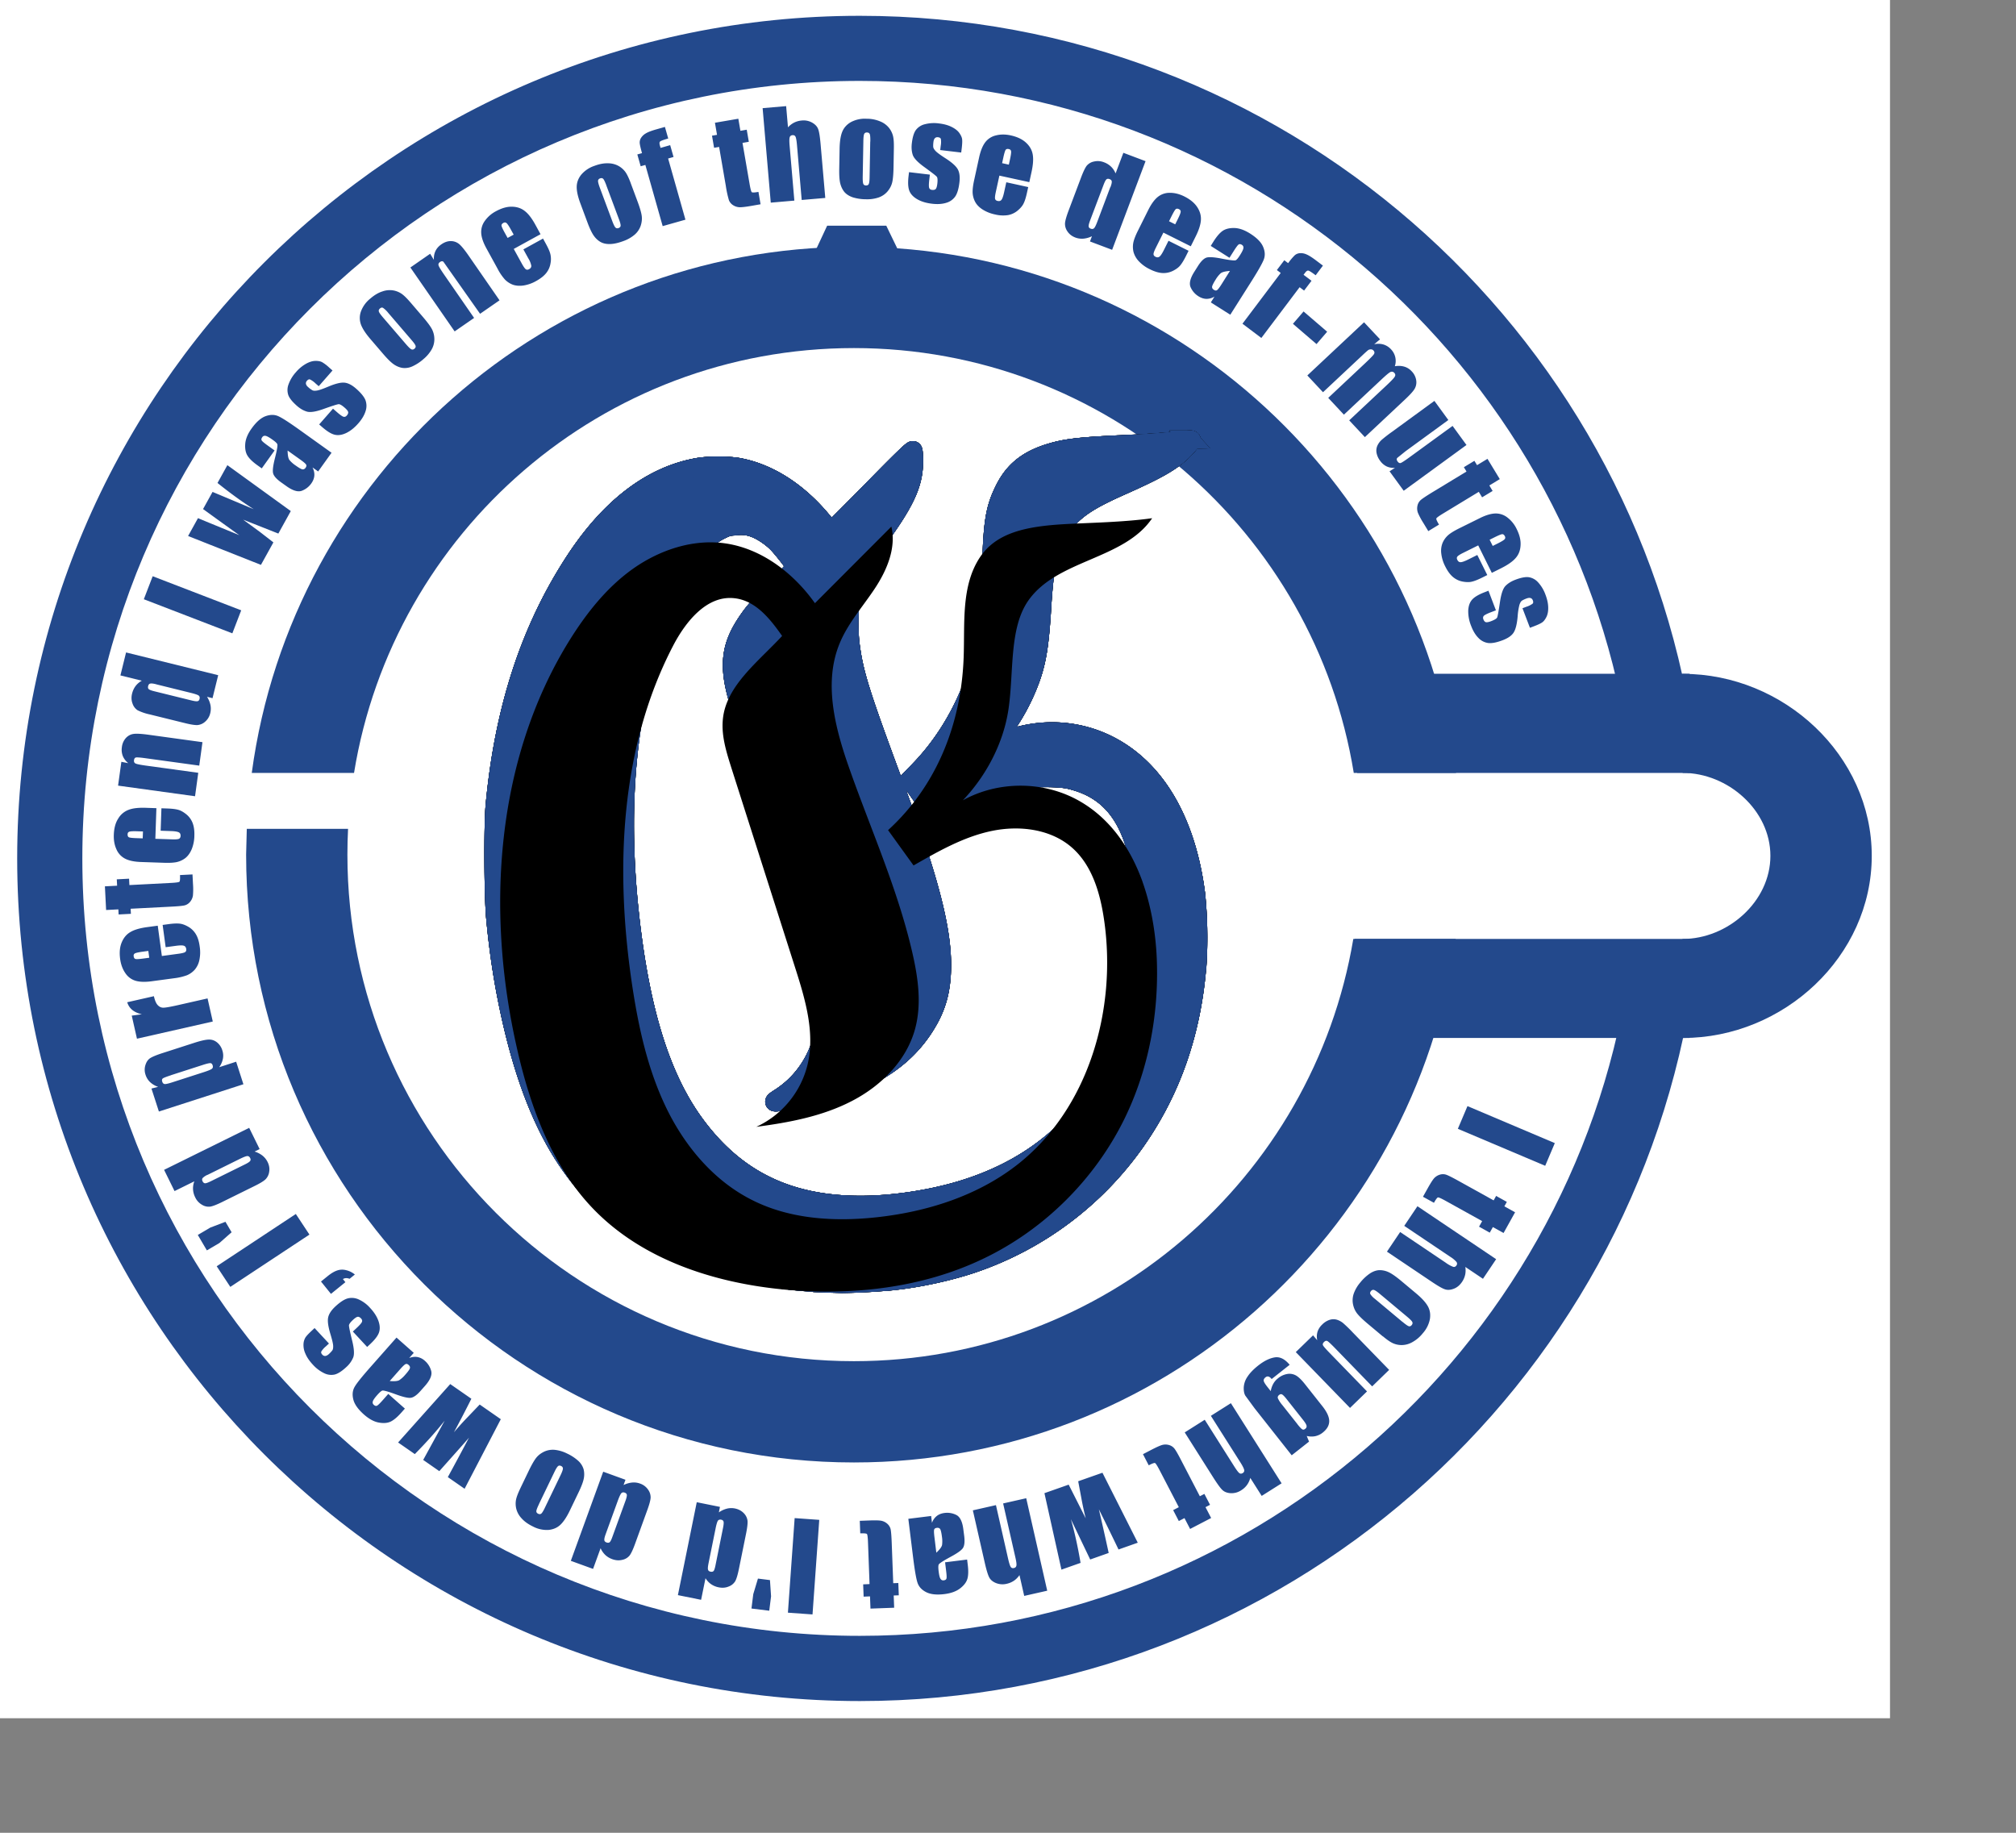
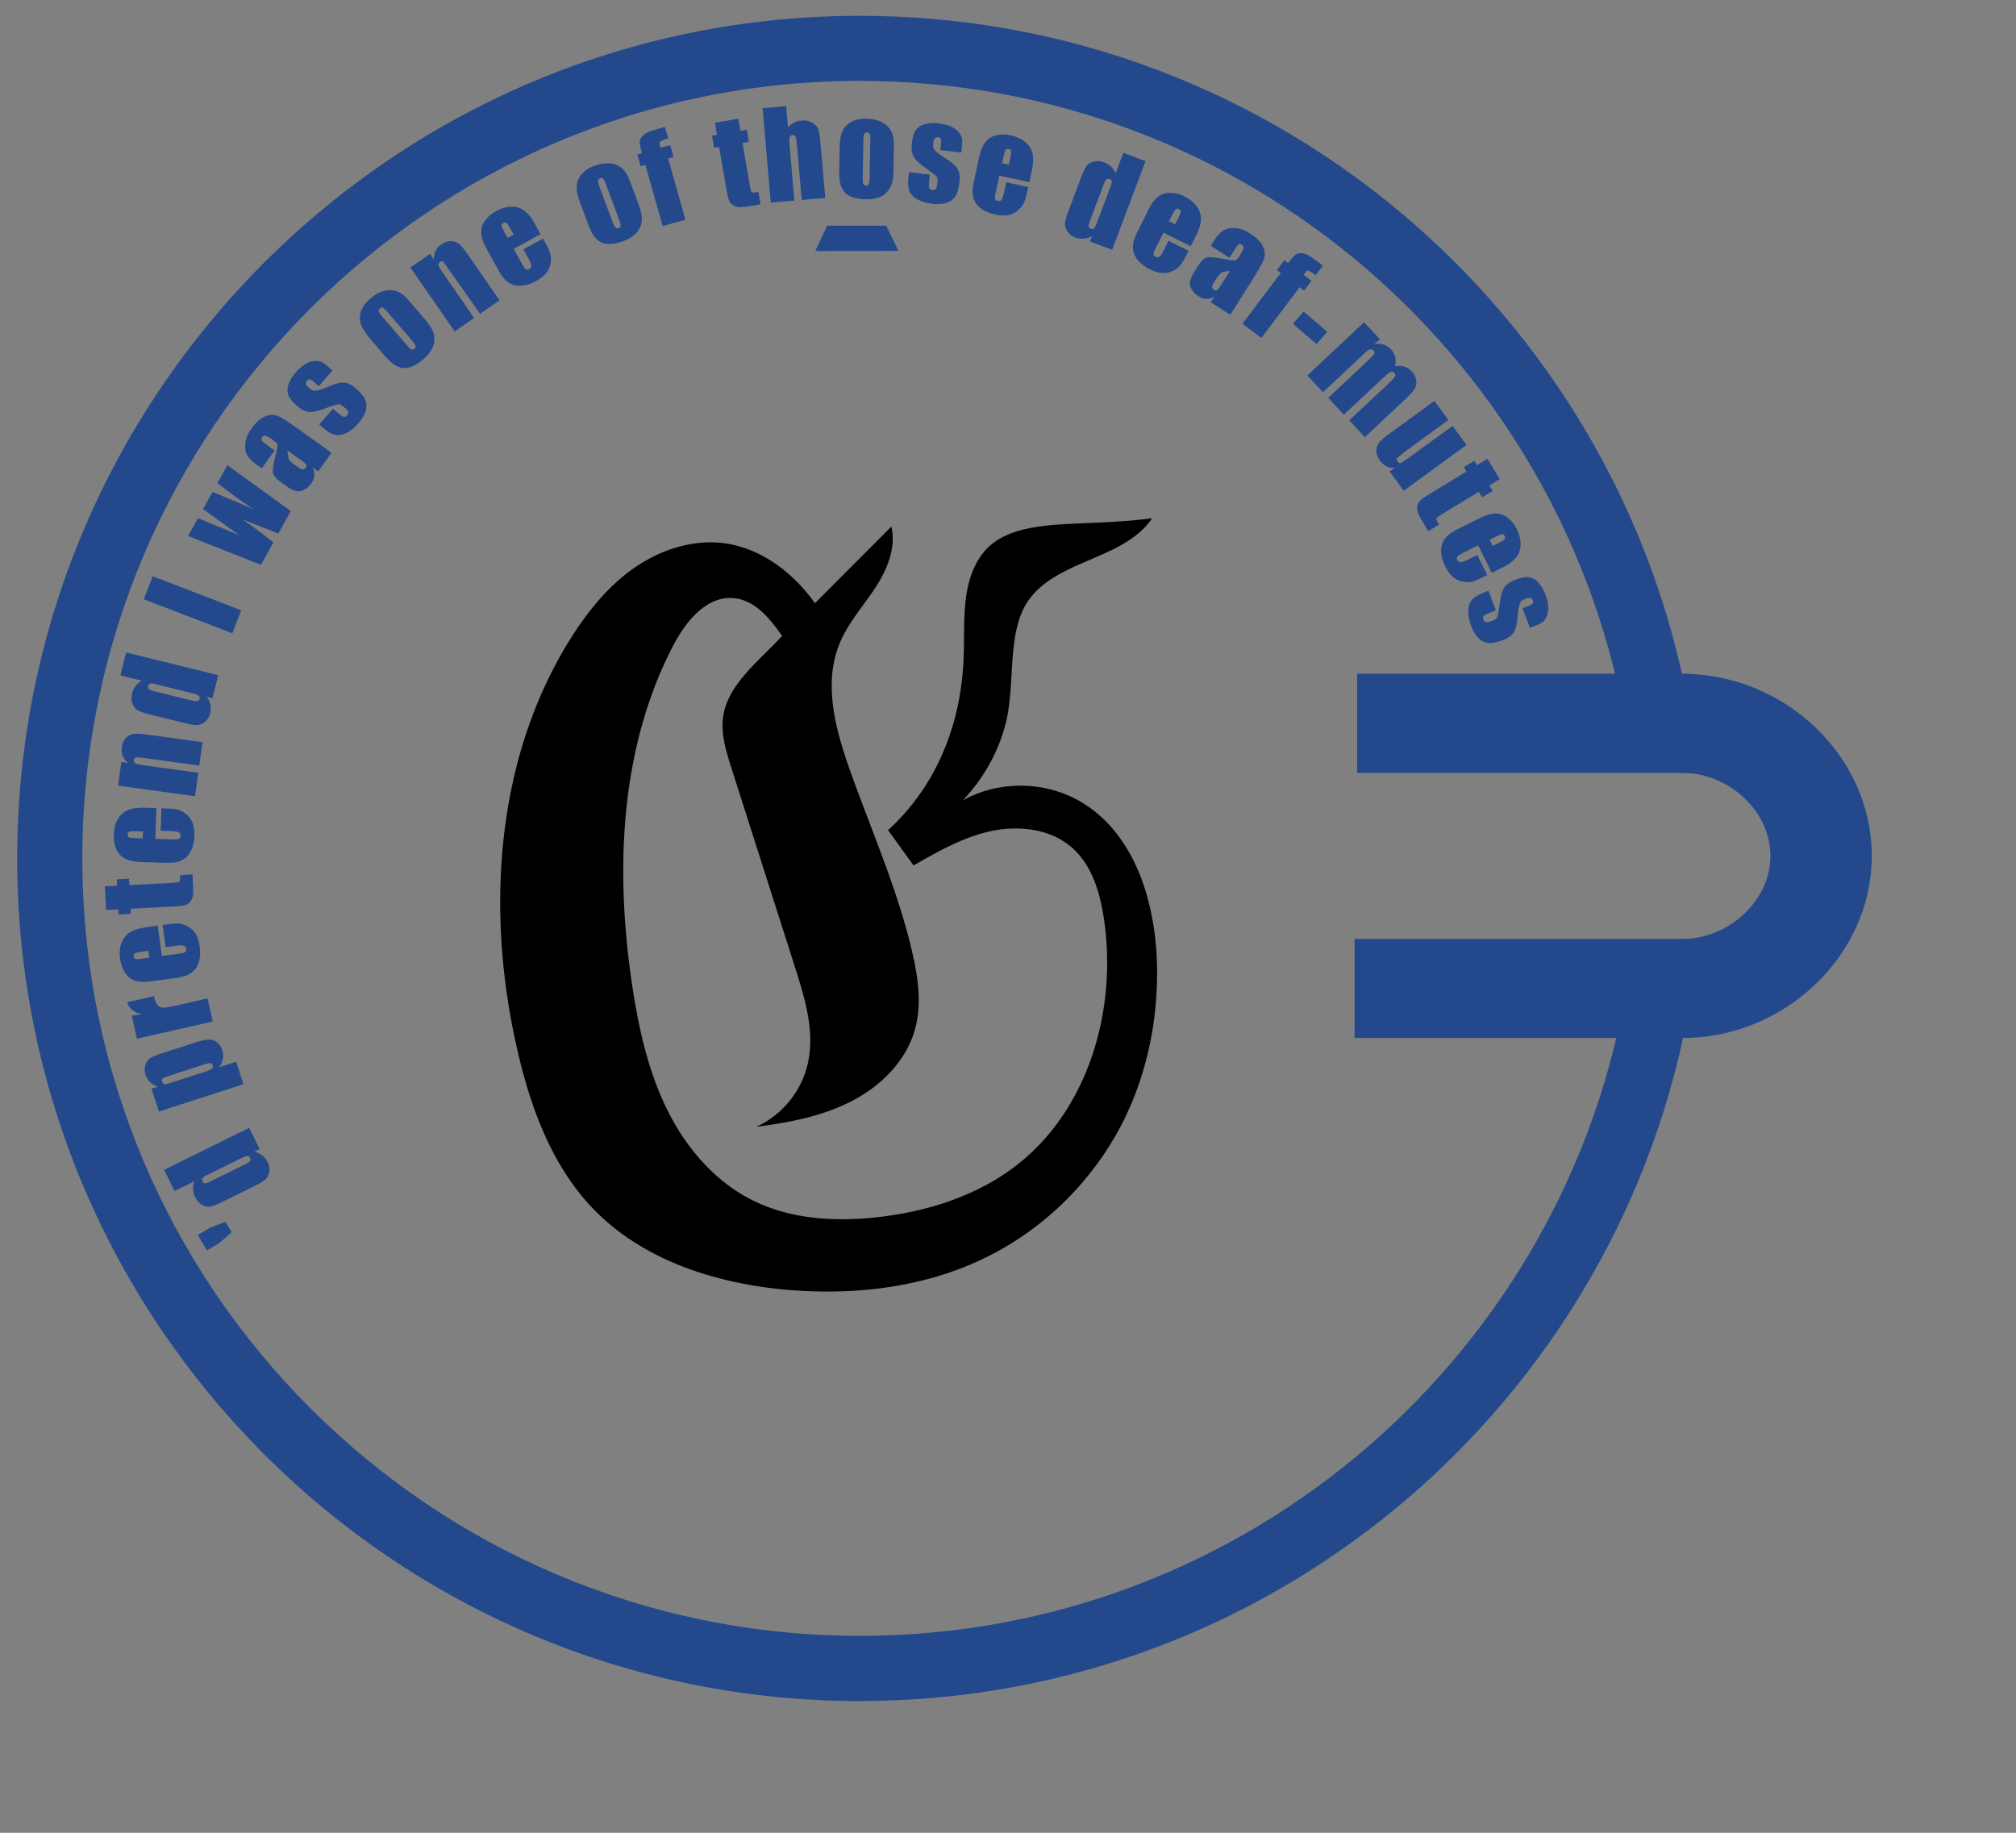
<svg xmlns="http://www.w3.org/2000/svg" xmlns:xlink="http://www.w3.org/1999/xlink" width="733.33" height="666.67">
  <rect width="100%" height="100%" fill="#808080" stroke="none" />
  <style>.B{opacity:0}.C{fill:#23498c}.D{stroke-width:6.81}</style>
-   <path d="M0 0h687.5v625H0z" fill="#fff" />
  <g class="C">
    <g fill-rule="evenodd">
      <path d="M312.75 5.75c-169.2 0-306.5 137.3-306.5 306.5s137.3 306.5 306.5 306.5c154.15 0 281.8-114 303.28-262.22h-23.95c-21.28 135.1-138.3 238.5-279.33 238.5-156.1 0-282.8-126.7-282.8-282.8s126.68-282.8 282.8-282.8c140.53 0 257.2 102.7 279.08 237.08h24C593.72 119 466.4 5.75 312.75 5.75z" />
      <path d="M612 245.1l.07 36.04c16.4 0 31.92 13.52 31.92 30.17s-15.52 30.23-31.92 30.23H612v35.98c.05 0 .1.04.14.04 36.7 0 68.72-29.7 68.72-66.25s-32-66.2-68.7-66.2c-.05 0-.1 0-.15 0z" />
      <path d="M493.68 245.08h120.94v36.07H493.68zm-.94 96.45h121.88v36.02H492.74z" />
-       <path d="M310.62 89.77c-111.96 0-204.5 83.38-219.04 191.38h37.2c14.23-87.6 90.25-154.54 181.83-154.54s167.6 66.95 181.83 154.54h37.2c-14.53-108-107.06-191.38-219.02-191.38zM89.77 301.48l-.24 9.38c0 122.04 99.05 221.1 221.1 221.1 111.63 0 203.96-82.88 218.9-190.42h-37.26c-14.63 87.1-90.4 153.58-181.65 153.58-101.7 0-184.25-82.55-184.25-184.25 0-3.15.08-6.27.24-9.38H89.77z" />
      <path d="M300.88 82.1l-4.3 9.2 30.25-.03-4.44-9.17h-21.5z" />
    </g>
-     <path d="M562.07 424.05L530.3 410.6l3.5-8.26 31.77 13.46-3.5 8.26m-15.13 24.44l-3.9-2.16-1.13 2.03-3.9-2.17 1.13-2.03-13.23-7.34c-1.63-.9-2.58-1.33-2.85-1.27-.28.07-.77.72-1.45 1.95l-4-2.2 1.7-3.04c.95-1.7 1.7-2.9 2.24-3.56a4.6 4.6 0 0 1 2.06-1.39 3.8 3.8 0 0 1 2.35-.06c.75.24 2.35 1.04 4.8 2.4l12.56 6.97.9-1.62 3.9 2.17-.9 1.62 3.9 2.16-4.2 7.55m-7.46 16.66l-6.44-4.33c.15 1 .13 1.94-.06 2.84a7.5 7.5 0 0 1-1.12 2.58c-.84 1.25-1.87 2.1-3.1 2.54-1.23.46-2.33.5-3.3.12-.96-.35-2.54-1.27-4.75-2.76l-16.18-10.88 4.8-7.14 16.5 11.1a12 12 0 0 0 2.78 1.56c.48.13.87-.04 1.2-.5.3-.44.3-.87-.01-1.3a9.9 9.9 0 0 0-2.23-1.84L510.8 445.9l4.8-7.14 28.63 19.26-4.8 7.14M503 486.1l-5.3-4.44c-1.95-1.63-3.3-2.93-4.05-3.9-.74-.95-1.24-2.08-1.5-3.4a7.5 7.5 0 0 1 .33-3.95 13 13 0 0 1 2.34-3.93 16.4 16.4 0 0 1 3.58-3.32c1.17-.74 2.32-1.13 3.44-1.15a7.7 7.7 0 0 1 3.35.77c1.13.53 2.6 1.57 4.45 3.1l5.56 4.65c2.02 1.7 3.4 3.22 4.18 4.6s1.02 2.93.76 4.64a10.8 10.8 0 0 1-2.6 5.21 12.7 12.7 0 0 1-3.85 3.25 7.9 7.9 0 0 1-3.78 1.03 7.8 7.8 0 0 1-3.18-.65c-.93-.4-2.17-1.26-3.7-2.54m7.16-5.24c1.1.93 1.86 1.45 2.24 1.57.4.13.76-.01 1.08-.4s.4-.78.2-1.15c-.17-.37-.82-1.02-1.93-1.95l-9.8-8.2c-1.02-.86-1.75-1.35-2.18-1.48-.4-.12-.78 0-1.1.4-.33.4-.4.77-.22 1.12a6.9 6.9 0 0 0 1.67 1.73l10 8.36m-19.1 31.27l-19.7-20.28 6.28-6.1 1.53 1.8a6 6 0 0 1 .1-3.1 6.2 6.2 0 0 1 1.67-2.6 6.8 6.8 0 0 1 2.78-1.75 4.5 4.5 0 0 1 2.62-.02c.8.26 1.53.65 2.17 1.16a50.3 50.3 0 0 1 3.51 3.4l13.3 13.68-6.18 6-13.4-13.8c-1.53-1.58-2.5-2.47-2.87-2.68-.4-.2-.8-.1-1.23.33-.46.45-.58.86-.36 1.25.2.4 1.1 1.42 2.73 3.08l13.26 13.65-6.18 6m-21.23 17.22l-13.5-17.1-3.37-4.6c-.43-.75-.6-1.75-.56-3a7.6 7.6 0 0 1 1.35-3.86c.83-1.3 2.12-2.65 3.87-4.04 2.15-1.7 4.17-2.7 6.06-3 1.88-.3 3.68.6 5.42 2.7l-6.55 5.18c-.78-.98-1.52-1.2-2.23-.63-.5.4-.73.82-.66 1.26s.48 1.13 1.24 2.1l1.32 1.67a8.4 8.4 0 0 1 .9-2.64 6.5 6.5 0 0 1 1.69-1.99 7.1 7.1 0 0 1 3.6-1.64 4.8 4.8 0 0 1 3.12.65c.92.57 1.97 1.6 3.13 3.07l6.37 8.06c1.66 2.1 2.48 3.92 2.46 5.45s-.82 2.9-2.36 4.12a6.5 6.5 0 0 1-2.72 1.3 7.1 7.1 0 0 1-3.1-.08l.84 2.06-6.3 4.97m2.12-11.24c.8 1 1.37 1.6 1.72 1.8.33.2.7.13 1.1-.2.4-.3.54-.7.45-1.15-.1-.44-.5-1.12-1.25-2.06l-5.9-7.46c-.78-1-1.36-1.6-1.72-1.8-.35-.2-.72-.14-1.1.17-.45.35-.6.76-.45 1.22a11.3 11.3 0 0 0 1.72 2.58l5.43 6.87m-13.04 26.05l-4.15-6.55a7.7 7.7 0 0 1-1.2 2.57 7.5 7.5 0 0 1-2.07 1.91 6.4 6.4 0 0 1-3.86 1.08c-1.3-.08-2.33-.48-3.06-1.2-.74-.7-1.8-2.2-3.23-4.43l-10.43-16.48 7.28-4.6 10.64 16.82c.88 1.4 1.52 2.24 1.9 2.55.38.3.8.32 1.3.01.44-.28.62-.68.5-1.18s-.54-1.37-1.3-2.58L440.46 515l7.28-4.6 18.45 29.15-7.28 4.6m-26 12l-2.05-3.95-2.06 1.07-2.06-3.97 2.06-1.07-6.98-13.43c-.86-1.65-1.42-2.53-1.68-2.63-.27-.1-1.04.18-2.28.83l-2.1-4.05 3.08-1.6c1.74-.9 3.02-1.48 3.83-1.73a4.6 4.6 0 0 1 2.49-.02 3.8 3.8 0 0 1 1.99 1.25c.5.6 1.4 2.16 2.68 4.66l6.62 12.74 1.65-.85 2.06 3.97-1.65.85 2.05 3.95-7.66 3.98m-46.8 14.78l-6.18-27.8 8.82-3.1 6.2 12.27a116.3 116.3 0 0 1-1.6-7.4l-1.14-6.1 8.82-3.1 12.85 25.45-7 2.47a1255 1255 0 0 0-7.15-14.63 1031.7 1031.7 0 0 1 3.57 15.89l-6.73 2.38-7.03-14.67c1.32 4.54 2.5 9.84 3.53 15.9l-7 2.47m-13.5 9.54l-1.72-7.56c-.57.83-1.23 1.5-2 2.03a7.5 7.5 0 0 1-2.59 1.11 6.4 6.4 0 0 1-4-.27c-1.2-.5-2.04-1.23-2.48-2.17-.46-.92-.98-2.67-1.57-5.26l-4.32-19 8.4-1.9 4.4 19.4c.37 1.6.68 2.62.95 3.04.26.42.66.57 1.22.44.5-.12.8-.43.88-.94s-.05-1.47-.37-2.87l-4.47-19.68 8.4-1.9 7.64 33.64-8.4 1.9m-28.76-12.23l8.02-1 .23 1.88c.27 2.17.23 3.87-.12 5.1-.36 1.25-1.24 2.42-2.64 3.5s-3.3 1.78-5.7 2.08c-2.9.36-5.13.1-6.73-.74-1.6-.83-2.63-1.98-3.1-3.44-.48-1.44-1-4.48-1.58-9.12l-1.74-14.08 8.3-1.03.3 2.5a5.5 5.5 0 0 1 1.75-2.5c.76-.6 1.7-.96 2.85-1.1a7.4 7.4 0 0 1 4.28.74c1.35.7 2.2 2.46 2.54 5.3l.3 2.3c.26 2.1.1 3.57-.46 4.42s-2.1 1.93-4.6 3.27c-2.67 1.45-4.08 2.37-4.23 2.78s-.15 1.2-.01 2.36c.18 1.47.4 2.4.7 2.8.27.42.65.6 1.16.54.58-.07.9-.3 1-.7.1-.38.05-1.36-.15-2.92l-.36-2.94m-3.18-3.5c1.24-1.17 1.94-2.1 2.08-2.8a10.4 10.4 0 0 0-.04-2.96c-.18-1.45-.4-2.38-.62-2.78-.25-.4-.66-.56-1.22-.5-.54.07-.86.27-.98.6-.13.36-.1 1.24.07 2.65l.7 5.77m-23.95 20.36l-.17-4.45-2.32.1-.17-4.47 2.32-.1-.56-15.12c-.07-1.86-.2-2.9-.4-3.1s-1-.28-2.42-.23l-.17-4.56 3.47-.13c1.96-.07 3.36-.05 4.2.08a4.6 4.6 0 0 1 2.26 1.05 3.8 3.8 0 0 1 1.27 1.98c.18.76.33 2.55.43 5.36l.54 14.35 1.85-.07.17 4.47-1.85.07.17 4.45-8.62.32m-30.03 1.48l2.45-34.4 8.95.64-2.45 34.4-8.95-.64m-6.53-11.85l.4 5.9-.66 5.24-6.47-.8.66-5.24 1.7-5.65 4.38.55m-33.5 5.47l6.86-33.8 8.44 1.7-.4 2a8.9 8.9 0 0 1 2.93-1.36 6.6 6.6 0 0 1 2.93-.06c1.3.27 2.37.84 3.2 1.7a4.8 4.8 0 0 1 1.37 2.78c.08.96-.1 2.46-.5 4.5l-2.63 12.97c-.43 2.13-.87 3.6-1.32 4.45a4.6 4.6 0 0 1-2.35 1.96c-1.1.48-2.34.6-3.7.32a7.3 7.3 0 0 1-2.75-1.14c-.8-.55-1.48-1.28-2.04-2.17l-1.6 7.85-8.44-1.7m11.1-11.36c-.2 1.02-.25 1.72-.14 2.1.1.38.4.63.92.73.5.1.87.01 1.12-.27.23-.27.45-.95.67-2.04L263 555.8c.23-1.13.3-1.9.2-2.3-.1-.38-.38-.62-.85-.72-.54-.1-.94.01-1.2.36-.26.37-.55 1.32-.86 2.87l-2.6 12.82m-50.05-1.08l11.78-32.43 8.1 2.94-.7 1.92a8.9 8.9 0 0 1 3.1-.91 6.5 6.5 0 0 1 2.9.37 5.8 5.8 0 0 1 2.9 2.17 4.8 4.8 0 0 1 .95 2.95c-.06.96-.45 2.42-1.16 4.38L231 561.58c-.74 2.04-1.4 3.45-1.96 4.2a4.6 4.6 0 0 1-2.62 1.59c-1.17.3-2.4.24-3.7-.23-1-.36-1.85-.88-2.55-1.54a7.6 7.6 0 0 1-1.7-2.45l-2.74 7.53-8.1-2.94m12.65-9.6c-.35.97-.5 1.66-.45 2.06.04.4.3.68.8.86.48.17.86.14 1.15-.1.27-.24.6-.87.97-1.92l4.73-13.02c.4-1.08.57-1.83.54-2.23-.04-.4-.3-.67-.74-.84-.52-.2-.94-.13-1.25.18-.3.32-.74 1.23-1.28 2.7l-4.47 12.3m-31.04-16.7l3-6.24c1.1-2.3 2.03-3.92 2.78-4.88.74-.95 1.72-1.7 2.92-2.28a7.5 7.5 0 0 1 3.91-.65 13 13 0 0 1 4.38 1.31 16.4 16.4 0 0 1 4.09 2.66 6.8 6.8 0 0 1 1.96 3.05 7.8 7.8 0 0 1 .07 3.44c-.24 1.22-.88 2.92-1.93 5.08l-3.14 6.53c-1.14 2.37-2.3 4.1-3.44 5.18s-2.6 1.7-4.3 1.87a10.8 10.8 0 0 1-5.69-1.25c-1.74-.84-3.1-1.82-4.1-2.94a7.9 7.9 0 0 1-1.93-3.41 7.8 7.8 0 0 1-.14-3.24c.17-1 .7-2.4 1.56-4.22m6.83 5.66c-.63 1.3-.95 2.16-.97 2.56-.03.4.2.73.65.95s.85.2 1.17-.07c.3-.26.8-1.04 1.4-2.35l5.54-11.5c.58-1.2.88-2.03.9-2.47.02-.43-.2-.76-.64-.97-.46-.22-.84-.2-1.14.06s-.74.94-1.27 2.04l-5.66 11.75m-51.24-22.4l18.97-21.25 7.68 5.34a472.4 472.4 0 0 1-6.34 12.2 110 110 0 0 1 5.07-5.6l4.3-4.5 7.68 5.34-13.17 25.3-6.1-4.24a1195.2 1195.2 0 0 0 7.7-14.35c-.65.8-4.26 4.85-10.8 12.18l-5.86-4.08 7.8-14.27c-2.92 3.72-6.53 7.77-10.85 12.15l-6.1-4.24m-3.56-17.66l6.05 5.35-1.26 1.42c-1.45 1.64-2.75 2.74-3.9 3.3-1.17.56-2.63.67-4.37.35s-3.52-1.3-5.34-2.9c-2.18-1.93-3.48-3.77-3.9-5.53-.43-1.74-.26-3.28.52-4.6.76-1.32 2.7-3.72 5.8-7.23l9.4-10.64 6.28 5.55-1.67 1.88c1.06-.4 2.08-.53 3.04-.35a5.5 5.5 0 0 1 2.7 1.4 7.3 7.3 0 0 1 2.28 3.7c.37 1.47-.4 3.27-2.28 5.4l-1.54 1.74c-1.4 1.6-2.6 2.45-3.62 2.58s-2.84-.3-5.5-1.28c-2.85-1.04-4.48-1.48-4.88-1.33s-1 .68-1.78 1.56c-.98 1.1-1.53 1.9-1.65 2.38-.14.48-.02.9.36 1.23.44.4.83.48 1.2.3.35-.18 1.05-.86 2.1-2.05l1.96-2.22m.52-4.7c1.7.16 2.86.05 3.48-.3a10.4 10.4 0 0 0 2.19-1.99c.97-1.1 1.53-1.87 1.67-2.3.13-.45-.01-.86-.44-1.24-.4-.36-.77-.47-1.1-.32-.35.14-1 .75-1.94 1.8l-3.85 4.36m-27.3-19.24l5.2 5.6-1.12 1.04a7.7 7.7 0 0 0-1.65 1.85c-.16.35-.04.74.36 1.17.33.35.7.5 1.1.46s.82-.27 1.3-.7c.63-.6 1.06-1.07 1.3-1.43.2-.36.28-.93.23-1.7-.06-.78-.4-2.17-1-4.17-.8-2.66-1.08-4.65-.82-5.96s1.14-2.66 2.65-4.06c1.7-1.57 3.16-2.53 4.43-2.9a6 6 0 0 1 4.03.36 12.3 12.3 0 0 1 4.13 3.06c1.5 1.6 2.52 3.2 3.08 4.82.55 1.6.6 3 .15 4.23s-1.55 2.63-3.28 4.24l-1 .93-5.2-5.6 1.3-1.22c1.1-1.03 1.77-1.77 1.98-2.22.2-.46.1-.9-.28-1.3-.42-.45-.82-.66-1.2-.63-.4.04-.95.4-1.67 1.05-1 .92-1.5 1.6-1.54 2.07-.03.47.37 2.38 1.2 5.73.68 2.82.8 4.82.32 6a9.6 9.6 0 0 1-2.46 3.42c-1.65 1.54-3.08 2.45-4.26 2.74a5.8 5.8 0 0 1-3.89-.52 13.2 13.2 0 0 1-4.03-3.06c-1.28-1.37-2.18-2.7-2.72-4a7.4 7.4 0 0 1-.7-3.5 5.1 5.1 0 0 1 .72-2.42c.38-.57 1.1-1.34 2.13-2.3l1.2-1.12m2.33-16.93l2.4-1.94c1.26-1.02 2.4-1.7 3.46-2.06a5.6 5.6 0 0 1 3.3-.1 7.7 7.7 0 0 1 3.14 1.57l-1.92 1.56c-.9-.36-1.72-.33-2.42.1l.9 1.13-5.25 4.25-3.63-4.5m-37.93-5.54l28.78-19.02 4.95 7.5-28.78 19.02-4.95-7.5" />
    <path d="M84.25 448.22l-4.44 3.92-4.56 2.68-3.3-5.62 4.56-2.68 5.5-2.1 2.23 3.8m-24.54-22.7l30.94-15.27 3.8 7.72-1.83.9a8.9 8.9 0 0 1 2.87 1.48c.78.63 1.4 1.4 1.84 2.28.6 1.2.8 2.4.6 3.58a4.8 4.8 0 0 1-1.36 2.79c-.7.65-2 1.44-3.87 2.36l-11.87 5.86c-1.95.96-3.4 1.52-4.33 1.68a4.6 4.6 0 0 1-2.99-.66 6 6 0 0 1-2.5-2.73 7.3 7.3 0 0 1-.78-2.87c-.05-.97.1-1.95.47-2.94l-7.2 3.55-3.8-7.72m15.77 1.82a5.4 5.4 0 0 0-1.75 1.17c-.24.3-.25.7-.02 1.17.23.46.53.7.9.72.36.01 1.03-.22 2.02-.7l12.42-6.13c1.03-.5 1.68-.92 1.93-1.24.24-.3.26-.68.04-1.1-.25-.5-.6-.74-1.03-.73-.45.02-1.38.37-2.8 1.07l-11.73 5.8M55.1 395.95l2.42-.62a8 8 0 0 1-2.93-1.72 6.3 6.3 0 0 1-1.64-2.65 5.6 5.6 0 0 1-.03-3.62c.37-1.15.97-2 1.8-2.5s2.3-1.12 4.43-1.8l11.34-3.66c2.45-.8 4.24-1.2 5.38-1.24 1.12-.05 2.14.28 3.05 1a5.9 5.9 0 0 1 1.96 2.95c.33 1 .4 2.03.2 3.05a8.1 8.1 0 0 1-1.34 3.05l6.16-2 2.64 8.2-30.74 9.92-2.7-8.33m7.08-4.86c-1.66.54-2.65.92-2.96 1.16s-.38.63-.2 1.18c.17.54.5.83.95.86.45.02 1.46-.22 3-.73l11.15-3.6c1.62-.52 2.6-.93 2.96-1.23s.44-.7.27-1.25c-.17-.53-.46-.8-.86-.8-.42-.01-1.35.2-2.78.67l-11.54 3.72M47.9 369.43l3.7-.5c-2.87-.63-4.64-2.1-5.32-4.37l9.7-2.2c.35 1.54.8 2.62 1.4 3.25s1.26.94 2.05.93c.77 0 2.5-.3 5.17-.9l10.9-2.47 1.9 8.4-27.58 6.25-1.9-8.4m9.46-32.72l1.5 11.04 6.06-.82c1.27-.17 2.07-.37 2.4-.6s.48-.6.4-1.13c-.1-.65-.4-1.04-.9-1.2-.52-.16-1.48-.14-2.88.05l-3.7.5-1.1-8.1 2.07-.28c1.73-.24 3.08-.3 4.04-.2.96.08 2.02.46 3.18 1.12a7.6 7.6 0 0 1 2.8 2.74c.7 1.15 1.16 2.66 1.4 4.52a13.6 13.6 0 0 1-.13 4.88 7.8 7.8 0 0 1-1.7 3.52 8 8 0 0 1-2.78 1.99 20.8 20.8 0 0 1-4.7 1.1l-8.17 1.1c-2.45.33-4.42.26-5.92-.2a6.8 6.8 0 0 1-3.69-2.81c-.96-1.4-1.58-3.08-1.85-5.04-.33-2.4-.14-4.43.57-6.1.7-1.68 1.74-2.94 3.17-3.76 1.4-.84 3.47-1.44 6.18-1.8l3.72-.5m-3.4 9.17l-2.05.28c-1.45.2-2.38.4-2.78.6s-.57.56-.5 1.04c.08.6.3.93.7 1.02.37.1 1.34.03 2.92-.18l2.05-.28-.34-2.5m-15.8-23.47l4.45-.23-.12-2.32 4.47-.23.12 2.32 15.1-.78c1.86-.1 2.9-.24 3.1-.44s.27-1.02.2-2.42l4.55-.23.18 3.47a25.1 25.1 0 0 1-.02 4.2 4.6 4.6 0 0 1-1.01 2.27 3.8 3.8 0 0 1-1.96 1.3c-.76.2-2.54.37-5.35.5l-14.34.74.1 1.85-4.47.23-.1-1.85-4.45.23-.44-8.62m18.73-28.42l-.38 11.14 6.1.2c1.28.04 2.1-.02 2.48-.2s.57-.52.6-1.05c.02-.65-.2-1.1-.68-1.32-.5-.24-1.44-.4-2.84-.44l-3.73-.13.28-8.16 2.1.07c1.75.06 3.08.22 4 .48.93.24 1.9.8 2.95 1.64a7.6 7.6 0 0 1 2.3 3.17c.48 1.25.7 2.82.63 4.7a13.6 13.6 0 0 1-.95 4.79c-.57 1.37-1.33 2.44-2.26 3.2a8 8 0 0 1-3.08 1.49c-1.12.26-2.73.36-4.83.28l-8.24-.28c-2.47-.08-4.4-.48-5.8-1.2a6.8 6.8 0 0 1-3.17-3.39c-.72-1.55-1.04-3.3-.97-5.28.08-2.4.6-4.4 1.6-5.92a7.4 7.4 0 0 1 3.75-3.18c1.53-.6 3.66-.84 6.4-.74l3.75.13m-4.9 8.47l-2.07-.07c-1.46-.05-2.4 0-2.84.14s-.66.45-.67.94c-.02.6.15.97.52 1.13.35.15 1.32.26 2.9.3l2.07.07.1-2.5m-7.9-25.35l2.56.5a6.4 6.4 0 0 1-1.99-2.58 6.2 6.2 0 0 1-.35-3.2 5.9 5.9 0 0 1 1.53-3.45c.83-.85 1.77-1.3 2.86-1.43 1.08-.12 2.84-.02 5.3.32l19.63 2.7-1.17 8.53-19.4-2.67c-1.93-.27-3.1-.36-3.55-.3s-.7.4-.78.97c-.08.6.1 1.02.58 1.24.46.22 1.74.48 3.85.77l18.94 2.6-1.17 8.53-28-3.86 1.2-8.68m1.72-39.76l33.5 8.27-2.06 8.36-2-.5a8.9 8.9 0 0 1 1.24 2.98c.2.98.17 1.96-.06 2.93a5.8 5.8 0 0 1-1.85 3.12 4.8 4.8 0 0 1-2.83 1.25c-.96.04-2.46-.2-4.48-.7l-12.85-3.17a18.7 18.7 0 0 1-4.4-1.5 4.6 4.6 0 0 1-1.86-2.43c-.44-1.13-.5-2.37-.16-3.7.26-1.03.68-1.93 1.26-2.7.6-.78 1.34-1.43 2.26-1.94l-7.78-1.92 2.06-8.36m10.9 11.56c-1-.25-1.7-.33-2.1-.23-.4.08-.64.38-.77.9-.12.5-.05.87.23 1.13.26.24.93.5 2 .76l13.45 3.32c1.12.28 1.88.38 2.27.3.4-.08.64-.35.75-.82.13-.54.03-.94-.3-1.22-.36-.28-1.3-.6-2.83-.98l-12.7-3.14m-1.22-39.3l32.2 12.4-3.22 8.37-32.2-12.4 3.22-8.37m27.17-40.4l23.07 16.7-4.53 8.18-12.8-5.06 6.1 4.47 4.9 3.8-4.53 8.18-26.5-10.5 3.6-6.5c.67.3 5.7 2.37 15.06 6.2-.85-.57-5.26-3.74-13.22-9.5l3.46-6.24 15 6.3c-4-2.52-8.4-5.7-13.2-9.55l3.6-6.5m17.2-5.38l-4.7 6.57-1.54-1.1c-1.78-1.27-3-2.45-3.67-3.55s-.94-2.55-.8-4.3.92-3.64 2.34-5.6c1.7-2.37 3.4-3.85 5.1-4.45s3.24-.6 4.63.04c1.4.63 3.98 2.3 7.78 5.02l11.54 8.26-4.87 6.8-2.05-1.46c.5 1 .74 2 .66 3-.08.96-.45 1.9-1.12 2.84-.88 1.22-2.02 2.1-3.44 2.65-1.42.52-3.3-.05-5.6-1.7l-1.9-1.35c-1.72-1.23-2.7-2.34-2.94-3.33s0-2.86.7-5.6c.74-2.94 1.02-4.6.82-5s-.77-.92-1.73-1.6c-1.2-.86-2.05-1.33-2.54-1.4a1.1 1.1 0 0 0-1.2.5c-.34.47-.4.88-.16 1.22.22.33.97.95 2.25 1.87l2.4 1.72m4.74.04c.02 1.7.24 2.85.66 3.43a10.4 10.4 0 0 0 2.21 1.97c1.2.85 2 1.33 2.47 1.42.46.1.86-.1 1.2-.56.3-.44.38-.82.2-1.13-.18-.34-.84-.92-2-1.75l-4.73-3.38m16.34-29.15l-5.03 5.74-1.15-1a7.7 7.7 0 0 0-2.01-1.45c-.36-.13-.74.03-1.13.48-.32.36-.43.74-.35 1.14s.35.8.84 1.2a7.9 7.9 0 0 0 1.56 1.14c.38.17.95.18 1.7.05.77-.14 2.1-.6 4.04-1.42 2.57-1.08 4.5-1.55 5.84-1.43s2.77.86 4.3 2.22c1.73 1.52 2.84 2.9 3.34 4.1a6 6 0 0 1 .06 4.04c-.45 1.46-1.32 2.93-2.62 4.42-1.44 1.65-2.93 2.83-4.48 3.56-1.53.72-2.93.9-4.2.58s-2.78-1.27-4.55-2.82l-1.03-.9 5.03-5.74 1.35 1.18c1.14 1 1.95 1.58 2.4 1.74.47.15.9.01 1.27-.42.4-.46.57-.88.5-1.26-.08-.4-.48-.9-1.22-1.55-1.02-.9-1.75-1.33-2.22-1.32-.47.02-2.33.6-5.58 1.77-2.73.97-4.72 1.28-5.95.94-1.24-.35-2.46-1.05-3.66-2.1-1.7-1.5-2.75-2.8-3.16-3.96a5.8 5.8 0 0 1 .12-3.92 13.2 13.2 0 0 1 2.63-4.33 13.7 13.7 0 0 1 3.7-3.1c1.22-.68 2.36-1.03 3.4-1.04 1.06-.02 1.88.14 2.48.47a14.3 14.3 0 0 1 2.5 1.9l1.23 1.08m28.3-24.83l4.5 5.25c1.66 1.93 2.78 3.43 3.36 4.5a8 8 0 0 1 .92 3.6 7.5 7.5 0 0 1-.97 3.84 13 13 0 0 1-2.95 3.49 16.4 16.4 0 0 1-4.07 2.68 6.7 6.7 0 0 1-3.58.57c-1.1-.17-2.16-.6-3.18-1.3s-2.32-1.98-3.88-3.8l-4.72-5.5c-1.7-2-2.83-3.74-3.37-5.23a7 7 0 0 1 .01-4.7 10.8 10.8 0 0 1 3.43-4.71c1.47-1.26 2.9-2.12 4.34-2.57a7.9 7.9 0 0 1 3.9-.4 7.8 7.8 0 0 1 3.02 1.17c.85.56 1.93 1.6 3.24 3.12m-7.92 4a9.2 9.2 0 0 0-1.96-1.92c-.37-.2-.75-.12-1.13.22s-.52.7-.4 1.1c.1.4.64 1.14 1.58 2.24l8.32 9.68c.87 1 1.5 1.62 1.9 1.82s.77.12 1.15-.2c.4-.33.52-.7.4-1.07-.1-.4-.57-1.05-1.36-1.98l-8.5-9.9m15.18-21.58l1.36 2.22a6.4 6.4 0 0 1 .55-3.21c.45-.95 1.16-1.76 2.13-2.43 1.2-.84 2.4-1.24 3.57-1.2a4.7 4.7 0 0 1 3 1.14c.82.7 1.93 2.08 3.34 4.1l11.28 16.3-7.08 4.9-13.33-18.92c-.35-.28-.76-.25-1.24.08-.5.35-.68.77-.52 1.27.15.5.83 1.6 2.04 3.36l10.88 15.72-7.08 4.9-16.1-23.25 7.2-5m40.17-7.12l-9.77 5.37 2.95 5.36c.62 1.12 1.1 1.8 1.43 2.03s.74.23 1.2-.03c.57-.3.84-.74.8-1.26a7.9 7.9 0 0 0-1.08-2.67l-1.8-3.27 7.15-3.93 1 1.83c.84 1.53 1.4 2.76 1.64 3.7a7.9 7.9 0 0 1 .1 3.37 7.6 7.6 0 0 1-1.55 3.6c-.83 1.06-2.07 2.04-3.7 2.94a13.6 13.6 0 0 1-4.6 1.63c-1.47.2-2.77.1-3.9-.3a8 8 0 0 1-2.86-1.88 19.1 19.1 0 0 1-2.7-4l-3.97-7.23c-1.2-2.17-1.84-4.03-1.94-5.6a6.8 6.8 0 0 1 1.29-4.46 11.4 11.4 0 0 1 4.04-3.53c2.12-1.16 4.08-1.72 5.9-1.66 1.82.04 3.37.57 4.65 1.6 1.3 1 2.6 2.72 3.9 5.12l1.8 3.3m-9.78.13l-1-1.8c-.7-1.28-1.23-2.07-1.57-2.37s-.73-.33-1.15-.1c-.52.3-.76.63-.7 1.02.05.38.45 1.27 1.22 2.66l1 1.8 2.2-1.2" />
    <path d="M229.4 66.55l2.42 6.5c.9 2.38 1.42 4.18 1.6 5.38.17 1.2.05 2.42-.37 3.7a7.5 7.5 0 0 1-2.24 3.27 13 13 0 0 1-3.98 2.26c-1.78.67-3.37 1.04-4.75 1.1-1.4.06-2.57-.17-3.56-.7-.98-.55-1.82-1.32-2.53-2.33-.72-1.02-1.5-2.66-2.33-4.9l-2.53-6.8c-.92-2.46-1.37-4.48-1.35-6.07s.56-3.05 1.63-4.4a10.8 10.8 0 0 1 4.84-3.24c1.8-.68 3.46-.98 4.96-.92a7.9 7.9 0 0 1 3.8.97 7.8 7.8 0 0 1 2.44 2.14c.6.82 1.26 2.17 1.96 4.04m-8.8 1c-.5-1.36-.9-2.18-1.17-2.47-.28-.3-.66-.37-1.14-.2s-.73.48-.76.9c-.03.4.2 1.3.7 2.64l4.46 11.96c.47 1.25.85 2.04 1.16 2.37.3.3.68.38 1.15.2.48-.18.73-.47.74-.87.03-.4-.17-1.18-.6-2.33l-4.56-12.22m21.28-21.35l1.2 4.2c-1.7.48-2.7.85-2.96 1.1-.26.24-.28.72-.07 1.46l.24.86 3.5-1 1.22 4.3-1.97.56 6.3 22.25-8.28 2.34-6.3-22.25-1.7.48-1.22-4.3 1.7-.48c-.5-1.8-.78-3-.83-3.64a3.1 3.1 0 0 1 .45-1.85 4.9 4.9 0 0 1 1.74-1.67c.8-.5 2.13-1 3.98-1.52l3.03-.86m26.67-2.98l.76 4.4 2.3-.4.76 4.4-2.3.4 2.57 14.9c.32 1.83.58 2.84.8 3.02.23.18 1.04.15 2.43-.1l.77 4.5-3.42.6c-1.93.33-3.32.5-4.18.48a4.6 4.6 0 0 1-2.38-.74 3.8 3.8 0 0 1-1.52-1.79 37.3 37.3 0 0 1-1.14-5.25l-2.44-14.15-1.83.3-.76-4.4 1.83-.3-.76-4.4 8.5-1.46m17.4-4.6l.67 7.73a7.8 7.8 0 0 1 2.25-1.73 7.5 7.5 0 0 1 2.72-.75 6.3 6.3 0 0 1 3.92.82c1.13.67 1.85 1.5 2.16 2.5.33.97.6 2.78.83 5.43L300.2 72l-8.58.74-1.7-19.83c-.14-1.64-.32-2.7-.53-3.14-.2-.45-.58-.66-1.14-.6-.52.05-.86.32-1 .8s-.15 1.46-.03 2.9l1.73 20.1-8.58.74-2.96-34.37 8.58-.74m39.16 15.2l-.12 6.92c-.04 2.54-.2 4.4-.48 5.6-.28 1.17-.84 2.27-1.7 3.3a7.5 7.5 0 0 1-3.28 2.22 13 13 0 0 1-4.53.64 16.6 16.6 0 0 1-4.83-.7c-1.3-.45-2.33-1.1-3.06-1.95-.7-.87-1.2-1.9-1.5-3.1s-.42-3.02-.37-5.42l.13-7.24c.05-2.63.37-4.68.96-6.14s1.64-2.64 3.13-3.5a10.8 10.8 0 0 1 5.69-1.24 12.6 12.6 0 0 1 4.95.96 7.9 7.9 0 0 1 3.18 2.29 7.8 7.8 0 0 1 1.48 2.88c.27 1 .38 2.48.35 4.48m-8.57-2.28c.03-1.45-.04-2.36-.2-2.73-.15-.4-.48-.58-1-.6s-.86.18-1.03.56c-.18.37-.28 1.27-.3 2.72l-.23 12.76c-.02 1.34.05 2.2.2 2.63.16.4.5.6 1 .6.5.01.85-.17 1-.54.18-.37.28-1.16.3-2.38l.23-13.04m33.04 3.98l-7.58-.9.18-1.52a7.7 7.7 0 0 0 .06-2.48c-.1-.37-.45-.6-1.04-.66-.48-.06-.86.06-1.14.36-.28.28-.45.74-.53 1.38-.1.86-.12 1.5-.05 1.92.08.4.4.9.93 1.44.55.55 1.7 1.4 3.46 2.53 2.34 1.5 3.84 2.84 4.5 4s.86 2.77.62 4.8c-.27 2.3-.77 3.98-1.5 5.08a6 6 0 0 1-3.3 2.34c-1.46.46-3.16.57-5.13.34-2.17-.25-4-.8-5.47-1.67-1.46-.86-2.4-1.9-2.85-3.12s-.53-3-.25-5.35l.16-1.35 7.58.9-.2 1.78c-.18 1.5-.2 2.5-.07 2.97.14.47.5.75 1.06.8.6.07 1.05-.03 1.32-.3.28-.28.47-.9.6-1.88.16-1.34.1-2.2-.17-2.57-.28-.38-1.83-1.57-4.62-3.6-2.35-1.7-3.73-3.16-4.14-4.37-.4-1.22-.53-2.62-.34-4.2.26-2.24.75-3.86 1.47-4.85a5.8 5.8 0 0 1 3.3-2.12 13.2 13.2 0 0 1 5.05-.29c1.86.22 3.4.64 4.66 1.28 1.26.62 2.2 1.36 2.8 2.2.6.86.95 1.63 1.02 2.3.08.68.03 1.73-.13 3.14l-.2 1.63m24.78 10.82l-10.9-2.38-1.3 5.97c-.27 1.25-.36 2.07-.26 2.47s.4.66.92.77c.64.14 1.1 0 1.42-.43.33-.44.64-1.34.94-2.72l.8-3.64 7.97 1.75-.45 2.04c-.37 1.7-.77 3-1.2 3.86-.4.87-1.12 1.74-2.14 2.6a7.6 7.6 0 0 1-3.53 1.69 12 12 0 0 1-4.73-.23 13.6 13.6 0 0 1-4.54-1.8c-1.25-.8-2.16-1.74-2.72-2.8a8 8 0 0 1-.91-3.3c-.05-1.15.14-2.75.6-4.8l1.76-8.06c.53-2.4 1.27-4.24 2.23-5.5a6.8 6.8 0 0 1 3.91-2.5c1.65-.42 3.44-.42 5.37 0 2.36.52 4.2 1.4 5.53 2.63 1.35 1.23 2.16 2.65 2.45 4.27.3 1.6.16 3.75-.43 6.43l-.8 3.66m-7.45-6.34l.44-2.02c.3-1.43.44-2.37.38-2.82s-.33-.73-.8-.83c-.58-.13-.98-.03-1.2.3-.2.32-.5 1.25-.83 2.8l-.44 2.02 2.46.54m49.73-1.3l-12.17 32.28-8.06-3.04.72-1.9a8.9 8.9 0 0 1-3.11.88 6.8 6.8 0 0 1-2.9-.4c-1.25-.47-2.2-1.2-2.88-2.2a4.8 4.8 0 0 1-.91-2.96c.07-.96.48-2.42 1.2-4.37l4.67-12.38c.77-2.03 1.44-3.43 2-4.18a4.6 4.6 0 0 1 2.64-1.56 6.1 6.1 0 0 1 3.7.28 7.3 7.3 0 0 1 2.53 1.57c.7.67 1.26 1.5 1.66 2.47l2.83-7.5 8.06 3.04m-12.76 9.45c.37-.97.52-1.65.48-2.05-.03-.4-.3-.68-.8-.87-.48-.18-.86-.15-1.15.1-.27.23-.6.87-1 1.9l-4.9 12.96c-.4 1.08-.6 1.82-.56 2.22.03.4.28.67.73.84.52.2.93.14 1.25-.17.32-.32.76-1.22 1.3-2.7l4.6-12.24m29.28 21.53l-9.97-4.98-2.73 5.47c-.57 1.14-.86 1.92-.86 2.34s.24.74.7.97c.58.3 1.08.27 1.5-.07.43-.34.95-1.14 1.58-2.4l1.67-3.34 7.3 3.64-.93 1.87c-.78 1.56-1.48 2.7-2.1 3.45-.6.74-1.5 1.4-2.7 2a7.6 7.6 0 0 1-3.84.77c-1.34-.08-2.85-.54-4.53-1.38a13.6 13.6 0 0 1-3.96-2.86 8.1 8.1 0 0 1-1.96-3.38 8 8 0 0 1-.08-3.42c.23-1.12.8-2.63 1.75-4.5l3.68-7.38c1.1-2.2 2.27-3.8 3.5-4.78a6.8 6.8 0 0 1 4.4-1.47c1.7-.01 3.44.43 5.2 1.3 2.16 1.08 3.73 2.38 4.72 3.9 1 1.52 1.45 3.1 1.33 4.74-.1 1.63-.76 3.68-2 6.13l-1.67 3.36m-5.67-7.97l.92-1.85c.65-1.3 1-2.2 1.06-2.64s-.14-.78-.57-1c-.53-.27-.95-.27-1.24 0-.3.25-.78 1.1-1.5 2.52l-.92 1.85 2.25 1.12m19.74 12.17l-6.82-4.32 1-1.6c1.17-1.85 2.28-3.14 3.33-3.87 1.07-.73 2.5-1.08 4.26-1.04s3.68.72 5.74 2.02c2.46 1.56 4.04 3.17 4.73 4.84.7 1.65.78 3.2.22 4.63-.55 1.42-2.07 4.1-4.57 8.05l-7.6 12-7.08-4.48 1.34-2.12a5.6 5.6 0 0 1-2.95.83c-.96-.02-1.93-.34-2.9-.95-1.27-.8-2.22-1.9-2.84-3.28-.6-1.4-.14-3.3 1.4-5.7l1.24-1.96c1.13-1.8 2.2-2.83 3.16-3.12s2.85-.16 5.63.4c2.98.58 4.66.75 5.03.54s.88-.82 1.5-1.82c.8-1.25 1.2-2.12 1.25-2.6.06-.5-.12-.88-.55-1.16-.5-.3-.9-.34-1.23-.1-.32.24-.9 1.02-1.74 2.35l-1.58 2.5m.23 4.74c-1.7.12-2.83.4-3.4.85a10.4 10.4 0 0 0-1.84 2.31c-.78 1.24-1.2 2.08-1.28 2.54-.06.47.15.85.63 1.16.46.3.84.34 1.14.14.33-.2.87-.9 1.63-2.1l3.1-4.92m33.8-1.9l-2.63 3.5c-1.42-1.07-2.3-1.63-2.67-1.7-.34-.06-.75.2-1.2.82l-.54.7 2.9 2.18-2.7 3.57-1.63-1.23-13.92 18.46-6.87-5.18 13.92-18.46-1.4-1.06 2.7-3.57 1.4 1.06a21.4 21.4 0 0 1 2.4-2.86c.48-.42 1.06-.68 1.75-.76a4.9 4.9 0 0 1 2.38.38c.88.34 2.1 1.1 3.62 2.25l2.52 1.9m1.52 24.03l-3.87 4.5-8.58-7.37 3.87-4.5 8.58 7.37m19.17 2.82l-2.06 1.73c1.23-.24 2.36-.2 3.37.1a6.2 6.2 0 0 1 2.75 1.75 6.1 6.1 0 0 1 1.39 6.15c1.27-.2 2.4-.15 3.42.15a5.8 5.8 0 0 1 2.66 1.65 5.9 5.9 0 0 1 1.7 3.37 4.7 4.7 0 0 1-.64 3.15c-.56.9-1.7 2.14-3.38 3.72l-14.66 13.75-5.7-6.1 13.45-12.6c1.76-1.65 2.8-2.73 3.1-3.25.32-.5.27-1-.14-1.42-.42-.45-.9-.54-1.44-.3-.53.26-1.68 1.23-3.45 2.9l-13.45 12.6-5.7-6.1 13.1-12.3c2.02-1.9 3.18-3.08 3.5-3.57.32-.47.27-.93-.15-1.38-.26-.28-.6-.42-1-.4-.4 0-.75.13-1.08.4a50.3 50.3 0 0 0-1.97 1.79l-14.3 13.4-5.7-6.1 20.63-19.34 5.82 6.2m31.46 38.42l-22.85 16.66-5.16-7.08 1.98-1.26c-1.12.08-2.14-.1-3.04-.52a6.2 6.2 0 0 1-2.34-2.01 6.8 6.8 0 0 1-1.34-3 4.5 4.5 0 0 1 .35-2.6 6.6 6.6 0 0 1 1.45-1.98 50.7 50.7 0 0 1 3.86-3l15.4-11.24 5.07 6.96-15.55 11.34-3.06 2.47c-.25.36-.2.78.15 1.26.38.52.77.7 1.18.54.42-.15 1.57-.9 3.44-2.27l15.38-11.2 5.07 6.96m12.1 12.4l-3.8 2.3 1.2 2-3.83 2.32-1.2-2-12.93 7.85c-1.6.97-2.43 1.58-2.52 1.85-.08.28.25 1.02.98 2.22l-3.9 2.37-1.8-2.97a25.7 25.7 0 0 1-1.98-3.7 4.6 4.6 0 0 1-.18-2.48 3.8 3.8 0 0 1 1.11-2.07c.57-.53 2.06-1.53 4.47-3l12.28-7.45-.96-1.58 3.83-2.32.96 1.58 3.8-2.3 4.48 7.38m-2.9 34.1l-4.95-10-5.48 2.72c-1.15.57-1.84 1.02-2.1 1.35s-.26.73-.02 1.2c.3.6.7.87 1.23.84.55-.02 1.45-.34 2.7-.96l3.34-1.66 3.63 7.3-1.87.93c-1.57.78-2.82 1.27-3.76 1.48-.93.23-2.06.2-3.37-.04a7.6 7.6 0 0 1-3.53-1.7c-1.02-.87-1.95-2.15-2.78-3.83a13.6 13.6 0 0 1-1.43-4.67 7.8 7.8 0 0 1 .48-3.88 8 8 0 0 1 2-2.78c.86-.76 2.23-1.6 4.12-2.54l7.4-3.66c2.2-1.1 4.1-1.66 5.68-1.7a6.8 6.8 0 0 1 4.4 1.48 11.5 11.5 0 0 1 3.36 4.2c1.07 2.16 1.54 4.15 1.4 5.96-.1 1.82-.7 3.34-1.8 4.58-1.07 1.24-2.83 2.47-5.28 3.7l-3.36 1.67m.3-9.78l1.85-.92c1.3-.65 2.12-1.14 2.44-1.47s.36-.7.15-1.14c-.27-.53-.6-.78-1-.75-.38.03-1.28.4-2.7 1.1l-1.85.92 1.12 2.25m13.55 29.8l-2.72-7.13 1.43-.55a7.7 7.7 0 0 0 2.23-1.1c.28-.26.32-.67.1-1.23-.17-.45-.45-.73-.84-.84-.38-.1-.87-.06-1.46.17-.8.3-1.4.6-1.73.84-.33.26-.6.76-.85 1.5a24.1 24.1 0 0 0-.64 4.24c-.25 2.77-.74 4.7-1.47 5.83s-2.06 2.04-3.98 2.77c-2.15.82-3.88 1.16-5.2 1.02a6 6 0 0 1-3.6-1.84c-1.08-1.08-1.97-2.54-2.67-4.4a14 14 0 0 1-1.05-5.62c.1-1.7.57-3 1.45-3.97s2.42-1.86 4.63-2.7l1.27-.5 2.72 7.13-1.67.64c-1.42.54-2.3.98-2.67 1.3-.35.35-.43.8-.23 1.32.22.57.5.92.87 1.04.38.1 1.03 0 1.94-.35 1.26-.48 2-.93 2.2-1.34.2-.43.55-2.35 1.05-5.76.43-2.87 1.08-4.77 1.96-5.7.9-.93 2.08-1.68 3.57-2.25 2.1-.8 3.77-1.12 4.98-.94a5.8 5.8 0 0 1 3.41 1.94 13.2 13.2 0 0 1 2.59 4.35c.67 1.75 1 3.33 1.02 4.72.03 1.4-.2 2.57-.68 3.5-.48.94-1 1.6-1.58 1.97-.57.38-1.52.83-2.84 1.33l-1.53.58" />
  </g>
  <g stroke="#000">
    <path d="M314.48 5.95c-32.95-.17-65.8 4.9-96.88 15.1A306.1 306.1 0 0 0 96.21 95.7C47.7 144.22 16.98 207.05 8.75 274.62 2.3 327.5 9.5 380.77 29.58 429.2c41.3 99.55 131.77 170.28 237.94 186.04 9.68 1.44 19.63 2.4 31.44 3.04 4.9.27 24.43.2 29.84-.12 28.7-1.62 54.4-6.5 80.8-15.3a305 305 0 0 0 120.07-74.5c39.32-39.42 66.8-88.07 80.3-142.22l2.13-8.5 4.67-.4c17.86-1.56 33.18-8.75 45.3-21.26a62.2 62.2 0 0 0 12.4-17.75c3.22-6.8 4.97-12.9 5.82-20.33a77.6 77.6 0 0 0-.52-17.06c-2.38-13.17-8.82-25.33-18.56-35.03a69.5 69.5 0 0 0-45.61-20.38l-3.9-.22-1.3-5.28c-8.7-35.38-23-67.86-43-97.72C518.24 68.7 440.2 20.04 353.1 8.58a308.7 308.7 0 0 0-38.62-2.63zm-2.3 23.38c83.95-.2 163.47 36.55 218.3 102.3a284.3 284.3 0 0 1 55.67 107.76l1.42 5.37c.16.57-1.5.6-32.92.5l-33.1-.1-2.3-6.64c-15.62-45.2-45.55-84.05-85.6-111.07a227.7 227.7 0 0 0-53.33-26.27c-14.54-4.84-30.9-8.4-45.46-9.92l-8.7-.9-3.84-8.12h-21.38l-3.76 8.04-5.17.42a220.6 220.6 0 0 0-94.87 30.61c-55.32 33.28-93.6 89.16-104.2 152.1l-1.27 7.66h36.9l.95-5.02c7.83-41.42 30.3-79.5 63-106.78 30.25-25.22 66.68-39.74 106.57-42.47 7.12-.5 22.82-.2 29.96.54 30.75 3.2 59.8 13.77 85.02 30.9l4 2.7 14.45-1.34 1.66-.2-.43.8c-.24.45-1.92 2.28-3.74 4.08l-3.3 3.27 3.6 3.03c5.12 4.3 16.27 15.5 20.82 20.9 16.45 19.55 27.9 40.44 35.74 65.2 1.83 5.76 5 19.13 5.5 23.32l.1.85 125.3.34 2.55.78a42.3 42.3 0 0 1 12.17 6.36c5.03 4 8.98 9.9 10.7 16a31.3 31.3 0 0 1 .14 13.28 35.7 35.7 0 0 1-4.74 10.16 40.3 40.3 0 0 1-8.5 8.17 40.4 40.4 0 0 1-10.48 4.72l-2.86.77-124.4.2-.22 1.27c-1.9 11-5.54 23.97-9.85 34.98-7.66 19.55-18.35 37.28-32.2 53.46-4.47 5.22-14.32 15.04-19.37 19.3-28.54 24.17-61.32 38.64-97.7 43.14-26.68 3.3-54.2.6-80-7.86-62.85-20.6-110.36-74.2-123.2-139.04-2.37-11.97-3.14-19.67-3.35-33.8l-.18-11.66H90l-.24 5.02a240.8 240.8 0 0 0 1.03 26.3 220.8 220.8 0 0 0 25.59 83.24c33.4 61.33 93.88 103.58 162.34 113.38 12.43 1.78 16.44 2.04 31.66 2.04 14.12.01 17.42-.16 27.4-1.4 56.7-6.96 108.8-36 144.93-80.86 15.8-19.62 28.3-42.13 36.4-65.52l2.12-6.13 66.8.02c0 .45-2.2 8.86-3.42 13.13-11.2 38.88-30.73 74.88-57.73 106.36a383.9 383.9 0 0 1-24.31 24.84 281.6 281.6 0 0 1-163.9 72.01 259.7 259.7 0 0 1-13.79.87l-9.74.28a269.4 269.4 0 0 1-11.58-.14 279.3 279.3 0 0 1-60.61-8.54c-62.33-15.78-117.7-52.78-156.6-104.64-28.54-38.04-46.95-82.38-53.6-129.04-2.05-14.38-2.77-24.93-2.77-40.52 0-14.63.7-25.6 2.44-38.3a280.7 280.7 0 0 1 38.78-108.96c4.25-6.97 6.58-10.5 11.37-17.2C128.3 83.86 198.62 41.65 275.98 31.7c12.12-1.56 24.2-2.34 36.2-2.37zM432.9 159.88c-.28-.01-.76.05-1.5.16-3.6.52-13.23 1.22-24.24 1.75-5.83.28-12.44.73-14.7 1-18.68 2.2-26.96 9.07-30.4 25.24-.7 3.34-1.03 7.76-1.38 19.26-.6 19.45-1.75 27.17-5.9 39.24-4.38 12.78-11.25 24.2-20.03 33.3-2.38 2.47-3.44 3.9-3.18 4.3.46.75 8.88 12.62 9.13 12.88.1.1 2.3-1 4.9-2.47 19.1-10.76 32.2-13.9 44.68-10.7 10.93 2.8 18.82 10.95 22.58 23.36 2.7 8.93 3.4 14.94 3.4 29.13 0 11.36-.14 13.76-1.08 19.02-3.7 20.63-10.82 36.6-22.5 50.5-15.84 18.86-41.1 30.1-72.58 32.33-25.4 1.8-45.73-5.28-60.63-21.12-16.55-17.6-25.63-42.2-30.22-81.93a265.7 265.7 0 0 1-1.85-40.12c.37-23.24 2.82-40.02 8.6-58.82 3.48-11.3 9.96-25.98 14.38-32.54 2.94-4.37 7.9-9.1 11.32-10.8 2.55-1.27 3.38-1.44 7.22-1.45 5.52-.01 8.55 1.3 13.08 5.64 2.88 2.76 7.38 8.4 7.38 9.28 0 .2-2.86 3.3-6.35 6.92-10.75 11.12-14.45 16.53-16.1 23.54-.93 3.93-.66 9.26.72 14.62.52 2.02 7.13 23.36 14.68 47.43 18.88 60.2 17.85 56.26 17.87 68.08.01 9.1-.65 12.1-4.2 18.94-2.24 4.3-7.75 10.5-11.55 12.96-3.05 1.98-2.32 2.18 3.9 1.1 18.77-3.3 32.16-9.3 41.35-18.62 5.7-5.75 8.97-11.02 11.2-17.98 1.53-4.78 1.87-15.33.73-22.65-2.1-13.46-6.84-28.97-18.46-60.4-11.58-31.3-13.9-39.56-14.4-51.1-.53-12.24 1.9-20.53 9.03-30.8 12.25-17.65 13.86-21 14.3-29.7.14-2.7.08-4.94-.14-4.94s-7 6.73-15.1 14.96l-14.72 14.96-2.65-3.45a56.4 56.4 0 0 0-19.98-16.38c-6.2-3-9.36-3.82-16-4.16-14.36-.74-27.7 4.94-40.27 17.16-20.14 19.58-35.98 54.68-41.47 91.87-3.1 20.92-3 47.57.24 70.12 5.37 37.46 15.9 64.92 31.88 83.14 16.9 19.28 44.33 31.23 78.86 34.36 1.2.1 8.56.14 16.37.07 11.43-.1 15.43-.32 20.46-1.1 28.93-4.53 51.14-15.4 70.04-34.3 19.02-19.02 30.43-42.26 34.75-70.76 1.3-8.5 1.57-27.6.5-35.15-4.63-33.24-20.96-54.4-44.98-58.27a50.4 50.4 0 0 0-26.26 3.41c-1.73.78-3.24 1.34-3.35 1.22s.53-1.03 1.42-2.05a69.6 69.6 0 0 0 15.78-33.15 248.6 248.6 0 0 0 1.21-13.31c.84-11.76 1.43-16.77 2.46-20.87 1.16-4.6 3.8-9.56 6.77-12.78 4.78-5.16 9.5-8 23.98-14.4 3.7-1.64 8.46-4 10.56-5.23 3.8-2.23 9.5-7.07 10.46-8.9.3-.56.37-.78-.1-.8z" stroke-width="9.63" class="B" />
    <g class="D">
      <use xlink:href="#B" class="B" />
      <g class="C">
        <path d="M298.97 618.28c-11.8-.64-21.76-1.6-31.44-3.04C161.35 599.48 70.9 528.75 29.58 429.2 9.5 380.77 2.3 327.5 8.75 274.62 16.98 207.05 47.7 144.22 96.2 95.7a306.1 306.1 0 0 1 121.38-74.67C260.83 6.87 307.5 2.58 353.1 8.58c87.1 11.46 165.14 60.1 214.35 133.6 20 29.85 34.28 62.34 43 97.72l1.3 5.28 3.9.22a69.5 69.5 0 0 1 45.61 20.38c9.74 9.7 16.17 21.86 18.56 35.03a77.6 77.6 0 0 1 .52 17.06c-.85 7.42-2.6 13.54-5.82 20.33a62.2 62.2 0 0 1-12.4 17.75c-12.1 12.5-27.43 19.7-45.3 21.26l-4.67.4-2.12 8.5c-13.52 54.15-41 102.8-80.3 142.22a305 305 0 0 1-120.07 74.51c-26.42 8.8-52.1 13.68-80.82 15.3-5.4.3-24.93.38-29.84.12zm25.92-23.43a259.7 259.7 0 0 0 13.79-.87 281.6 281.6 0 0 0 163.9-72.01c6.43-5.82 19.1-18.76 24.3-24.84 27-31.47 46.54-67.47 57.73-106.36a258.3 258.3 0 0 0 3.42-13.13c0-.1-15.03-.15-33.4-.1l-33.4.1-2.12 6.13c-8.08 23.38-20.6 45.9-36.4 65.52-36.14 44.84-88.2 73.9-144.93 80.86-10 1.22-13.3 1.4-27.4 1.4-15.22-.01-19.24-.27-31.66-2.05-68.46-9.8-128.94-52.04-162.34-113.38a220.8 220.8 0 0 1-25.59-83.24c-.78-7.7-1.3-20.77-1.03-26.3l.24-5.02h36.27l.18 11.66c.22 14.12.98 21.83 3.35 33.8C142.64 411.8 190.15 465.42 253 486c25.8 8.46 53.34 11.16 80 7.86 36.4-4.5 69.17-18.98 97.7-43.15 5.05-4.28 14.9-14.1 19.37-19.3 13.86-16.17 24.55-33.9 32.2-53.45 4.32-11 7.97-23.97 9.85-34.98l.22-1.27 124.42-.2 2.86-.77a40.4 40.4 0 0 0 10.49-4.72 40.3 40.3 0 0 0 8.5-8.17 35.7 35.7 0 0 0 4.74-10.16c.9-3.57.85-9.74-.14-13.28-1.7-6.1-5.66-12.03-10.7-16-3.14-2.48-8.3-5.2-12.17-6.36l-2.55-.78-125.3-.34-.1-.85c-.53-4.2-3.7-17.56-5.5-23.32-7.85-24.76-19.3-45.65-35.74-65.2a244.1 244.1 0 0 0-20.82-20.91l-3.6-3.03 3.3-3.27c1.82-1.8 3.5-3.63 3.74-4.08l.43-.8-1.66.2c-.9.1-4.53.46-8.05.77l-6.4.56-4-2.7c-25.23-17.15-54.28-27.7-85.02-30.9-7.14-.74-22.84-1.03-29.96-.54-39.9 2.73-76.32 17.25-106.57 42.47-32.7 27.27-55.17 65.36-63 106.78l-.95 5.02H91.7l1.27-7.66c10.6-62.94 48.87-118.83 104.2-152.1a220.6 220.6 0 0 1 94.88-30.61l5.17-.42 3.76-8.04h21.38l3.84 8.12 8.7.9c14.56 1.5 30.9 5.08 45.45 9.92 18.1 6.02 37.43 15.54 53.33 26.26 40.05 27.02 69.98 65.86 85.6 111.07l2.3 6.64 33.1.1c31.4.08 33.08.06 32.92-.5a633.6 633.6 0 0 1-1.42-5.36 284.3 284.3 0 0 0-55.67-107.76C467.82 56.5 372.9 19.22 275.98 31.7 198.62 41.65 128.3 83.86 82.55 147.8c-4.8 6.7-7.12 10.2-11.36 17.18a280.7 280.7 0 0 0-38.78 108.96c-1.74 12.7-2.44 23.67-2.44 38.3 0 15.6.72 26.14 2.77 40.52 6.65 46.66 25.07 91 53.6 129.04 38.9 51.86 94.28 88.86 156.6 104.64 20.18 5.1 40.2 7.93 60.6 8.54 4.5.13 9.7.2 11.58.14l9.74-.28z" class="B" />
        <path d="M432.88 159.98l-1.57.1-11.9 1-22 1.2-6.58.6a49.2 49.2 0 0 0-9.26 1.97 42.1 42.1 0 0 0-1.46.49l-2.7 1.08a25.5 25.5 0 0 0-5.67 3.44c-.66.54-1.28 1.1-1.87 1.7a22.6 22.6 0 0 0-1.67 1.92 25.2 25.2 0 0 0-1.49 2.15l-1.33 2.4c-1.55 3.1-2.57 5.8-3.27 9.36a49.7 49.7 0 0 0-.52 3.29l-.55 6.14c-.2 3.12-.33 6.84-.45 11.37l-.36 9.88c-.22 4.22-.53 7.52-1 10.68a81.3 81.3 0 0 1-.54 3.14c-.4 2.1-.9 4.24-1.5 6.67l-.8 2.94-.88 2.9c-.3.97-.63 1.93-.97 2.88a96 96 0 0 1-1.06 2.84c-.37.94-.75 1.88-1.15 2.8l-1.23 2.76-1.32 2.7a93.2 93.2 0 0 1-4.43 7.8 90.1 90.1 0 0 1-2.62 3.9l-.7 1c-.25.34-.5.67-.76 1a86 86 0 0 1-2.85 3.61 82.3 82.3 0 0 1-3.88 4.31l-3.44 3.55 9.28 12.87c.28.35.46.55.5.57.18.06 2.13-.92 4.33-2.18a145 145 0 0 1 8.51-4.52 117.9 117.9 0 0 1 5.85-2.68c2.26-.95 4.43-1.78 6.48-2.46 1.03-.34 2.03-.64 3-.9a48.4 48.4 0 0 1 2.8-.69c.52-.1 1.1-.2 1.77-.3a41.4 41.4 0 0 1 2.13-.21c3.02-.22 6.66-.22 9.6 0a36.8 36.8 0 0 1 2.04.21 17.7 17.7 0 0 1 1.66.29c.55.13 1.1.26 1.62.4a35 35 0 0 1 4.54 1.58 30.9 30.9 0 0 1 1.4.64 28.7 28.7 0 0 1 2.65 1.47 27.2 27.2 0 0 1 2.45 1.72c.78.62 1.53 1.28 2.24 1.98a27.9 27.9 0 0 1 1.05 1.09 28.8 28.8 0 0 1 1 1.16c.65.8 1.27 1.64 1.85 2.53a33.7 33.7 0 0 1 .86 1.37c1.4 2.34 2.58 4.98 3.6 7.94a56.1 56.1 0 0 1 .59 1.81c.38 1.23.72 2.52 1.04 3.86s.6 2.73.88 4.18c.53 2.9.95 6 1.27 9.35l.4 5.18a105.3 105.3 0 0 1 .19 7.83 112.7 112.7 0 0 1-.12 3.97 118.2 118.2 0 0 1-.66 7.98l-.53 4c-1 6.64-2.54 13.2-4.57 19.43-1.63 5-3.57 9.77-5.8 14.2-.56 1.1-1.13 2.2-1.72 3.26-.73 1.32-1.5 2.6-2.27 3.87a94.3 94.3 0 0 1-1.92 2.97l-.5.73-.52.74-1.48 2.06-.55.74-1.33 1.7c-1.35 1.7-2.75 3.32-4.2 4.88L389 409.8c-.25.25-.5.5-.75.75l-.75.75-.8.75c-.77.72-1.54 1.44-2.33 2.13-1.06.93-2.15 1.84-3.27 2.72l-1.7 1.3c-1.14.85-2.3 1.68-3.5 2.48l-1.8 1.18a88.6 88.6 0 0 1-5.61 3.3c-3.85 2.08-7.93 3.92-12.23 5.52a109.9 109.9 0 0 1-6.62 2.23 130.4 130.4 0 0 1-18.23 4.02c-1.57.23-3.15.44-4.72.62a133.7 133.7 0 0 1-4.68.45c-1.55.12-3.08.2-4.6.28a108.3 108.3 0 0 1-4.46.09 99.6 99.6 0 0 1-9.53-.44c-.77-.07-1.53-.16-2.28-.25l-2.24-.3c-3.7-.56-7.25-1.35-10.63-2.37a67.2 67.2 0 0 1-3.99-1.35l-1.95-.76a63.8 63.8 0 0 1-3.78-1.7 60.8 60.8 0 0 1-1.84-.94 60.4 60.4 0 0 1-1.81-1c-3.58-2.05-6.97-4.46-10.18-7.23-.53-.46-1.06-.93-1.6-1.42s-1.04-.98-1.56-1.48c-2.06-2-4.04-4.18-5.96-6.52-.96-1.17-1.9-2.38-2.8-3.63a81.5 81.5 0 0 1-2.24-3.21c-1.46-2.2-2.84-4.5-4.16-6.95a104 104 0 0 1-3.73-7.68c-2.35-5.38-4.43-11.27-6.25-17.73a177.4 177.4 0 0 1-1.32-4.95c-.42-1.7-.83-3.4-1.22-5.17l-1.13-5.4a262.9 262.9 0 0 1-1.98-11.47l-.86-6.08-.77-6.33-.88-8.86-.34-4.37-.28-4.33-.22-4.3-.15-4.25c-.08-2.82-.12-5.6-.12-8.38l.04-4.13.1-4.1c.18-5.42.52-10.73 1.04-15.93.26-2.6.56-5.17.9-7.7l.54-3.8a205.1 205.1 0 0 1 1.28-7.45c.47-2.45.98-4.88 1.53-7.27s1.15-4.76 1.78-7.1a177.4 177.4 0 0 1 2.03-6.91c.72-2.27 1.48-4.52 2.3-6.73a163.5 163.5 0 0 1 2.54-6.54l1.36-3.2c.93-2.12 1.9-4.2 2.9-6.26a74.4 74.4 0 0 1 4.84-8.52c.33-.5.66-.97 1-1.43.66-.92 1.33-1.78 2-2.6 1.02-1.2 2.06-2.3 3.12-3.25.36-.32.7-.63 1.08-.92a26 26 0 0 1 1.09-.84c.74-.54 1.5-1.02 2.25-1.46a23.1 23.1 0 0 1 1.16-.62c.63-.3 1.14-.56 1.6-.75a10.7 10.7 0 0 1 .65-.25 12.6 12.6 0 0 1 3.76-.55c.66-.03 1.22-.05 1.7-.05 1.5 0 2.42.17 3.9.62a17.6 17.6 0 0 1 3.48 1.56 26.2 26.2 0 0 1 1.22.74 27.8 27.8 0 0 1 2.36 1.7c.75.6 1.46 1.24 2.08 1.88.5.5 1.15 1.26 1.86 2.12 2.13 2.56 4.73 6.02 4.73 6.4 0 .18-2.9 3.34-6.44 7.03-7.6 7.9-9 9.53-11.45 13.18-2.2 3.27-3.66 6.3-4.46 9.46a23.3 23.3 0 0 0-.58 3.21c-.18 1.64-.2 3.34-.06 5.14a42.1 42.1 0 0 0 .9 5.78 70.3 70.3 0 0 0 1.12 4.33c.65 2.23 7.1 22.9 14.33 45.94l14.55 47.15 1.35 5.05c.35 1.42.6 2.63.82 3.73a51.9 51.9 0 0 1 .27 1.58c.24 1.53.4 2.94.56 4.63a45.9 45.9 0 0 1 .2 2.85 44.4 44.4 0 0 1 .02 2.81c-.02.93-.08 1.85-.16 2.77s-.2 1.8-.33 2.7a40.8 40.8 0 0 1-.5 2.65 39.3 39.3 0 0 1-1.51 5.08c-1.83 4.92-4.63 9.35-8.28 13.02-.6.6-1.24 1.2-1.9 1.78-1.3 1.14-2.7 2.2-4.2 3.15-3.1 2-2.95 2.03 4.05.8 14.9-2.6 26.4-6.75 35.13-12.78 1.75-1.2 3.38-2.5 4.9-3.85a47.2 47.2 0 0 0 7.94-9.1c.3-.46.6-.92.9-1.37.57-.9 1.1-1.8 1.57-2.7a36.9 36.9 0 0 0 1.87-4.05c.18-.46.34-.9.5-1.37a35.1 35.1 0 0 0 .44-1.39 35.6 35.6 0 0 0 .38-1.42c.12-.48.23-.96.32-1.45a38.8 38.8 0 0 0 .27-1.49c.16-1 .3-2.04.38-3.1.14-1.6.2-3.28.2-5.07a64.1 64.1 0 0 0-.23-5.29 83.7 83.7 0 0 0-.7-5.83 125.5 125.5 0 0 0-2-10.01l-.94-3.73-1.07-3.95c-2.67-9.48-6.52-20.85-11.74-34.9l-10.5-28.98c-1.57-4.6-2.7-8.2-3.57-11.27a93.7 93.7 0 0 1-1.09-4.29c-.6-2.68-1-5.08-1.36-7.68-.85-6.4-.58-15.48.6-19.96a43.1 43.1 0 0 1 5.06-12.14 109.4 109.4 0 0 1 3.8-5.88l2.5-3.6c5.2-7.35 8.2-12.54 9.73-17.26a28 28 0 0 0 .41-1.4c.12-.46.23-.93.33-1.4a25.8 25.8 0 0 0 .25-1.37 26.6 26.6 0 0 0 .18-1.38c.05-.46.08-.92.1-1.4s.04-.94.04-1.4c0-.96-.03-1.88-.07-2.6s-.12-1.22-.2-1.35c-.2-.33-4.37 3.7-14.9 14.46l-13.62 13.74a17.1 17.1 0 0 1-1.25 1.18c-.14 0-1.05-1.03-2.04-2.28-2.84-3.62-5.9-6.83-9.1-9.6a59.6 59.6 0 0 0-3.93-3.11c-.67-.48-1.34-.95-2-1.4a51.5 51.5 0 0 0-4.11-2.44c-.7-.37-1.4-.72-2.1-1.05-1.4-.66-2.82-1.24-4.25-1.75a42.4 42.4 0 0 0-2.15-.69c-1.44-.42-2.88-.76-4.33-1.02-.93-.16-2.04-.3-3.24-.37a56.3 56.3 0 0 0-3.79-.12c-2.6 0-5.2.17-7.13.5a51.4 51.4 0 0 0-12.33 3.76c-2 .9-3.97 1.92-5.9 3.07s-3.85 2.44-5.73 3.86a72.5 72.5 0 0 0-5.54 4.64c-.9.84-1.8 1.7-2.7 2.6s-1.77 1.83-2.64 2.8c-.12.13-.23.27-.35.4-.75.84-1.5 1.7-2.25 2.6-.86 1.03-1.7 2.1-2.54 3.2a118.1 118.1 0 0 0-4.92 6.94l-3 4.73a169.2 169.2 0 0 0-2.84 4.83l-2.68 4.93c-9.52 18.27-15.83 38.62-19.16 61.8-.6 4.2-1.12 8.52-1.53 12.92a73.5 73.5 0 0 0-.22 3.52c-.24 5.66-.3 14.8-.16 22.87a220.6 220.6 0 0 0 .57 14.46l.5 4.8 1.13 9.16a267.2 267.2 0 0 0 3.89 21.62 241.7 241.7 0 0 0 3.84 15.08c1.04 3.56 2.13 6.98 3.3 10.25.78 2.18 1.58 4.3 2.42 6.36 2.5 6.17 5.3 11.8 8.4 16.92a97.3 97.3 0 0 0 4.89 7.34 90.3 90.3 0 0 0 3.54 4.51l1.86 2.14 1.9 2.07c.32.34.65.66.98 1l1 1c2.67 2.62 5.5 5.07 8.52 7.35a98.9 98.9 0 0 0 12.14 7.83 99.2 99.2 0 0 0 9.91 4.72c2.34.97 4.77 1.88 7.27 2.72a138.3 138.3 0 0 0 7.7 2.36c11.84 3.27 24.88 5.25 37.94 5.67l4.94.16c.78.03 2.07 0 3.64-.05 3.16-.1 7.46-.37 11.13-.65l4.8-.44c1.13-.13 2.27-.28 3.44-.44a143.3 143.3 0 0 0 7.12-1.21l3.6-.75c2.4-.53 4.75-1.1 7.04-1.73s4.5-1.3 6.56-1.98a116.9 116.9 0 0 0 4.46-1.6c1.48-.56 2.94-1.15 4.4-1.78a119 119 0 0 0 20.64-11.39c2.6-1.8 5.1-3.67 7.56-5.66 3.67-2.98 7.16-6.18 10.46-9.57a119.4 119.4 0 0 0 3.23-3.46 119.1 119.1 0 0 0 3.09-3.6c1-1.22 2-2.46 2.96-3.72a118.3 118.3 0 0 0 2.81-3.84c9.87-14.1 16.48-29.7 19.93-47.13l.8-4.4.66-4.47.53-4.55.4-4.62c.06-.84.1-1.77.15-2.74a150.6 150.6 0 0 0 .1-6.38c-.01-3.37-.12-6.87-.3-9.95-.12-2.05-.28-3.92-.48-5.43l-.34-2.5a112 112 0 0 0-1.31-7.22 98.8 98.8 0 0 0-1.71-6.79c-.64-2.2-1.34-4.3-2.12-6.36a78.5 78.5 0 0 0-1.63-3.99c-.86-1.94-1.78-3.8-2.76-5.6-.33-.6-.66-1.18-1-1.76-.68-1.15-1.4-2.27-2.13-3.36a56.9 56.9 0 0 0-3.5-4.62 53.6 53.6 0 0 0-1.25-1.43 49.7 49.7 0 0 0-6.82-6.28c-.97-.74-1.97-1.44-3-2.1a45.4 45.4 0 0 0-1.55-.96 46.4 46.4 0 0 0-3.22-1.73 45.4 45.4 0 0 0-2.36-1.07c-.8-.33-1.6-.64-2.4-.93a45.4 45.4 0 0 0-7.42-1.93 45.7 45.7 0 0 0-5.07-.58c-.85-.05-1.7-.08-2.55-.08-1.64 0-3.3.08-4.93.25l-.5.06a47.1 47.1 0 0 0-4.38.71l-.9.2a47.9 47.9 0 0 0-3.93 1.09c-.2.06-.4.12-.6.18-1.66.56-3.3 1.22-4.92 1.97-3.16 1.47-3.16 1.52.07-2.3a62.2 62.2 0 0 0 5.34-7.46 79.8 79.8 0 0 0 3.21-5.71 69.3 69.3 0 0 0 3.75-8.74 59.1 59.1 0 0 0 .78-2.42 54.6 54.6 0 0 0 1.24-5.05c.88-4.48 1.43-9.88 1.92-18.08.2-3.43.45-6.47.74-9.18a83.7 83.7 0 0 1 1.07-7.23c.03-.13.05-.25.08-.37.4-1.98.88-3.74 1.44-5.34.4-1.13.83-2.18 1.32-3.17a25.2 25.2 0 0 1 1.61-2.8 27.3 27.3 0 0 1 1.94-2.57 33.1 33.1 0 0 1 1.11-1.23c1.63-1.74 3.3-3.22 5.3-4.66a41.6 41.6 0 0 1 2.15-1.42c3.05-1.9 6.9-3.8 12.33-6.22 7.7-3.42 12.56-5.8 16.1-8 1.42-.88 2.62-1.73 3.7-2.6a31.3 31.3 0 0 0 1.55-1.33 35.2 35.2 0 0 0 1.57-1.53 29.1 29.1 0 0 0 1.31-1.45c.65-.78 1.06-1.38 1.06-1.6 0-.03-.01-.06-.02-.07-.02-.02-.2-.03-.48-.03z" class="B" />
        <use xlink:href="#B" class="B" />
        <use xlink:href="#C" class="B" />
      </g>
    </g>
  </g>
  <g stroke="#23498c" class="C D">
    <use xlink:href="#C" class="B" />
    <use xlink:href="#B" class="B" />
-     <path d="M309.77 29.6c-67.46.65-131.67 25.14-183.6 70.36-5.66 4.93-20.67 19.94-25.7 25.7a301.1 301.1 0 0 0-29.3 39.84 282.1 282.1 0 0 0-36.94 98.57c-13.76 80.7 7.44 162.33 58.6 225.66 11.64 14.4 27.72 30.5 42.16 42.2 47.5 38.5 106.53 60.63 167.17 62.7l9.2.3c6.14.17 23.7-.8 32.86-1.84a281.7 281.7 0 0 0 137.72-54.56c47.43-35.62 82.77-85.33 100.26-141.04a342 342 0 0 0 5.26-18.79l.2-.94h-66.24l-1.7 5.02c-14.9 44.3-46.26 85.17-85.47 111.42a219.3 219.3 0 0 1-110.83 37.49 292.1 292.1 0 0 1-33.03-.53c-44.15-4.33-83.56-20.2-117.63-47.35a221 221 0 0 1-82.03-148.1c-1-8.72-1.47-19.87-1.3-30.4l.07-4.17h37.1v9.46c0 10 .3 15.4 1.37 23.73 7.76 61.04 46.1 114.54 101.62 141.8 21.93 10.77 44.42 16.7 69.8 18.43 6.35.43 21.8.23 27.75-.36 15-1.5 30.05-4.72 43.07-9.2 59.2-20.42 104.1-69.53 119-130.13a205 205 0 0 0 2.25-10.12l.6-3.4 125-.18 2.65-.75a41.1 41.1 0 0 0 10.33-4.78c10.05-6.85 15.22-18.16 13.27-29.02-1.98-11.03-11.04-20.58-23-24.24l-2.55-.78-125.44-.18-.22-1.27c-5.63-32.34-19.44-62.28-40.2-87.13-28.83-34.53-69.24-57.38-113.34-64.1-8.55-1.3-14.14-1.75-24.34-1.95-10.75-.2-17.8.13-26.9 1.28-35.07 4.44-67.2 18.52-95.18 41.73-5.67 4.7-17.7 16.74-22.4 22.4-20.5 24.75-33.5 51.77-39.7 82.58l-1.27 6.3-37.2.18v-.94a58.8 58.8 0 0 1 .67-5.02c5.5-33.7 18.56-65.4 38.35-93.12 16.4-22.98 38.78-44.12 62.1-58.67 31.46-19.62 64.42-30.5 101.42-33.47L297 90l3.77-8.07h21.7l3.88 8.13 1.36.18c.75.1 3.13.34 5.28.55a225.6 225.6 0 0 1 51.75 11.61 230.3 230.3 0 0 1 48.01 24.08c40.57 26.9 71.9 67.5 87.18 113.02l1.86 5.52h65.48l-1.14-4.4c-10.83-41.8-31.2-80.23-60.58-114.27a392.4 392.4 0 0 0-26.07-26.21c-47.78-41.78-106.22-66-168.7-69.96-7.04-.45-14.05-.63-21.03-.57zm-24.26 8.8c.56-.03.64.65 1.05 5.15.2 2.16.25 2.3.8 1.8a8.5 8.5 0 0 1 7.63-1.11c1.5.64 2.63 1.95 3 3.5a397 397 0 0 1 2.18 24.24c-.25.25-8.32.86-8.53.65-.1-.1-.55-4.37-1-9.5-1.1-12.48-1.18-13.14-1.73-13.6-.26-.22-.7-.3-1-.2-.72.28-.67 2.62.33 14a213.4 213.4 0 0 1 .73 9.62c-.06.06-1.62.25-3.48.43-3.38.33-5.23.42-5.26.26a1913.9 1913.9 0 0 1-2.86-34.34c.07-.12 1.7-.32 3.63-.45s3.83-.32 4.24-.42c.1-.02.2-.04.27-.05zm30.45 4.76c4.05.18 6.9 1.82 8.37 4.85l.92 1.9-.16 7.92c-.1 5.4-.3 8.36-.62 9.3-.6 1.8-3.26 4.43-4.94 4.92-2.08.6-5.9.72-8 .25-2.67-.6-4.46-1.88-5.44-3.87-.73-1.5-.82-2.18-.93-7.37-.13-6.28.34-11.6 1.18-13.28 1.5-2.96 3.9-4.36 7.82-4.58.63-.03 1.23-.04 1.8-.01zm-48.2.1c1.15.02 1.17.64 1.38 2.37l.22 1.75 1.16-.13c1.3-.15 1.5.2 1.63 3 .07 1.44.01 1.54-.87 1.64-.5.06-.94.3-.94.5 0 1.04 2.8 16.4 3.08 16.95.25.46.6.57 1.44.43l1.12-.18.4 2.32a13.5 13.5 0 0 1 .29 2.42c-.06.06-1.4.33-2.96.6-5.37.94-7.64.42-8.65-2-.38-.9-3.57-17.96-3.57-19.07 0-.16-.44-.2-.98-.1-.94.2-1 .14-1.2-1.32a28.1 28.1 0 0 0-.41-2.32c-.17-.66-.05-.85.67-1.03.96-.24 1-.54.55-2.93-.16-.84-.27-1.56-.24-1.6s1.95-.4 4.27-.8c1.8-.32 2.9-.52 3.58-.5zm71.02 1.58c.6-.02 1.25-.01 1.96.03 2.1.1 3.52.38 4.77.93 1.95.85 4.03 2.9 4.38 4.3.2.85.01 5.16-.26 5.42-.13.13-4.52-.33-6.67-.7l-1.1-.2.16-4.23h-1.02c-.93 0-1.05.13-1.33 1.46-.4 1.88.17 2.7 3.4 4.93 5.3 3.67 6.02 4.66 6 8.3-.03 4.82-1.97 8.1-5.28 8.93-4.3 1.1-10.28-.5-12.4-3.27-.84-1.1-.95-1.55-1.05-4.43-.07-1.77.01-3.34.17-3.5s1.95-.1 4 .12l3.7.4.04 2.72.04 2.72h1c.85 0 1.05-.17 1.3-1.14.65-2.52.35-3.08-3.15-5.73-6.13-4.66-6.85-6.17-5.6-11.72.84-3.7 2.72-5.24 6.94-5.37zm-97.12 1.32c.34 0 1.63 4.02 1.37 4.28a9.2 9.2 0 0 1-1.47.6c-1.3.45-1.75 1.13-1.38 2.1.16.4.4.4 1.8-.01.9-.27 1.72-.38 1.83-.24s.4.93.63 1.78l.58 2.08c.1.4-.13.6-.87.76-.63.13-.96.37-.87.64.5 1.44 5.96 21.14 5.96 21.52 0 .3-1.4.84-3.87 1.52-2.13.6-4.02 1.06-4.2 1.06-.28 0-1.75-4.9-6.27-20.95-.23-.83-.47-1.03-1.2-1.02-.82.01-.96-.18-1.5-2.1l-.6-2.1.85-.2c.7-.17.8-.36.63-.96a20.1 20.1 0 0 1-.41-2.45c-.3-2.76 1.15-4.07 6.2-5.58 1.33-.4 2.57-.72 2.76-.72zm122.54 2.8c.52-.02 1.06-.01 1.63.04 3.43.27 5.5 1.13 7.57 3.13 1.93 1.87 2.5 3.28 2.5 6.13 0 1.74-1.08 7.5-1.48 7.9-.12.12-2.48-.27-5.24-.87l-5.26-1.08c-.28.01-.7 1.48-1.46 5.26-.47 2.34-.48 2.76-.06 3.18 1.28 1.28 2.5-.6 3.13-4.84.13-.85.37-1.55.54-1.55a137.7 137.7 0 0 1 7.53 1.58c.66.2.63.43-.45 4.2-.8 2.75-2.28 4.6-4.54 5.66-4.15 1.93-11.24-.03-13.8-3.83-1.37-2.03-1.34-4.9.16-11.82.68-3.16 1.56-6.6 1.94-7.62 1.33-3.54 3.7-5.32 7.3-5.47zm44.35 6.42l6.43 2.43c.98.37 1.8.74 1.8.83s-2.7 7.3-6 16.06l-6.2 16.1c-.12.1-2.03-.48-4.22-1.32-3.82-1.46-4-1.56-3.78-2.37.2-.77.14-.82-.6-.55-.45.16-1.68.28-2.74.27-1.5-.02-2.23-.22-3.35-.96-1.8-1.2-2.9-3.44-2.56-5.27.3-1.67 6.54-18.33 7.36-19.68 1.52-2.5 4.58-3.16 7.62-1.67 1.14.56 2.2 1.4 2.7 2.1l.8 1.2 2.32-6.08.44-1.1zm-188.18 3.9a8.7 8.7 0 0 1 4.41.87c2.17 1.1 3.5 3.06 5.37 8 3.45 9.1 3.87 10.97 3.1 13.8-.73 2.62-4.27 5.44-8 6.38-5.32 1.34-7.93.3-10.22-4.1a121.6 121.6 0 0 1-4.62-12c-1.7-5.43-.06-9.32 4.83-11.55 1.82-.83 3.54-1.3 5.14-1.37zM425.2 70.03c.32 0 .68.02 1.12.06a14.1 14.1 0 0 1 4.18 1.19c5.58 2.6 7.48 6.67 5.67 12.06-.57 1.68-2.47 5.9-2.88 6.34-.05.06-2.25-.98-4.9-2.3l-4.97-2.4c-.32 0-3.58 6.8-3.58 7.46 0 .83 1.2 1.26 1.92.67.3-.24 1.13-1.63 1.86-3.1l1.34-2.66 3.74 1.88c2.06 1.03 3.74 2 3.74 2.13 0 .48-2.98 5.35-3.62 5.92-.35.3-1.25.87-2 1.25-1.45.73-3.88 1.12-5.28.84-3.47-.7-8.04-4.1-9.05-6.76-1.1-2.86-.65-4.76 2.7-11.57 3.67-7.48 4.76-9.02 7.23-10.23 1.2-.6 1.82-.8 2.78-.8zm-239.13 5.1c4-.06 6.15 1.78 9.52 7.85l1.26 2.27-9.8 5.35 1.74 3.13c1.98 3.57 2.65 4.36 3.42 4.06 1.1-.42 1-1.34-.48-4.23-1.2-2.33-1.38-2.93-1-3.18 1.22-.8 6.83-3.76 6.93-3.65.06.07.7 1.27 1.4 2.67a8.4 8.4 0 0 1 1.32 4.94c.01 2-.14 2.64-.95 4.02-1.07 1.82-2.9 3.3-5.65 4.6a11.9 11.9 0 0 1-4.09 1 6 6 0 0 1-4.08-.78c-1.18-.6-2.2-1.46-2.9-2.43a117.8 117.8 0 0 1-6.89-12.44c-.96-2.3-1.07-5.23-.26-6.93 1.44-3.03 5.96-5.93 9.66-6.2.28-.02.56-.03.83-.04zm262.85 7.8c1.77 0 2.56.2 4.5 1.18 4.27 2.13 6.67 5.16 6.67 8.4 0 2.05-1 3.97-7.6 14.4-2.67 4.24-4.95 7.7-5.06 7.68s-1.78-1.03-3.7-2.26c-3.46-2.2-3.5-2.25-2.97-3.04l.52-.8-1.5.2c-2.1.3-3.68-.34-5.3-2.1-1.54-1.68-1.92-2.7-1.62-4.5.25-1.57 3.1-6.33 4.58-7.62 1.33-1.17 3-1.28 7.56-.47 4.54.8 4.53.8 5.94-1.45 1.35-2.16 1.45-3.26.3-3.43-.6-.1-1.07.38-2.35 2.3-.88 1.32-1.67 2.4-1.77 2.4a142.1 142.1 0 0 1-6.66-4.14c-.44-.3 1.4-3.15 3.08-4.78 1.64-1.6 2.68-1.98 5.36-1.98zM164.04 87.7c1.65 0 1.95.13 3.32 1.4 1.32 1.2 14.3 19.48 14.3 20.12 0 .46-7.05 5.12-7.3 4.83a630.7 630.7 0 0 1-6.12-8.8c-6.47-9.4-7.1-10.18-7.96-9.85-1.32.5-1.18.76 6.87 12.36a197.2 197.2 0 0 1 5.42 8.03l-3.33 2.28-3.6 2.43c-.32.2-15.87-21.73-16.3-23-.13-.36 2-1.96 6.33-4.78.95-.6.95-.6 1.46.34.43.8.52.84.54.27.01-.37.32-1.33.68-2.12.94-2.06 3.27-3.5 5.7-3.5zm308.78 4.38a6.2 6.2 0 0 1 2.91.58c1.6.82 5.4 3.62 5.4 4 0 .17-.55 1.07-1.23 2-1.15 1.57-1.28 1.64-1.96 1.2-2.15-1.4-2.18-1.4-2.74-.94-.82.68-.65 1.22.65 2.1.65.45 1.2.94 1.2 1.1 0 .4-2.38 3.62-2.67 3.62-.13 0-.56-.23-.96-.5-.7-.5-.95-.2-7.6 8.68l-6.96 9.2c-.1 0-6.44-4.76-6.78-5.1-.16-.16 2.68-4.25 6.32-9.1l6.88-9.25c.17-.28.04-.62-.35-.9-.6-.43-.57-.52.3-1.77 1.98-2.8 1.85-2.7 2.57-2.04.62.56.7.52 1.74-.8.6-.76 1.4-1.55 1.8-1.76.38-.2.9-.32 1.5-.34zm-331.06 13.28c2.23-.07 4.05 1.02 6.55 3.57 3.66 3.72 8.15 9.18 9 10.93.94 1.94.93 4.93-.04 6.92-.9 1.88-3.88 4.8-6.1 6-.95.52-2.48 1-3.48 1.1-2.95.3-4.74-.9-9.56-6.37-7.1-8.07-8.17-10.27-6.96-14.42.62-2.13 4.62-6 7.18-6.96 1.3-.48 2.4-.75 3.4-.78zm332.45 7.75l8.07 6.98c.64.6.6.66-1.2 2.82-1 1.22-2 2.22-2.2 2.23a79 79 0 0 1-8.66-7.41c.01-.13.9-1.22 2-2.42l1.98-2.2zm21.94 4.33c.2.02.43.22.86.62a66.5 66.5 0 0 1 2.92 3.12c2 2.24 2.04 2.33 1.45 2.98-.47.52-.5.67-.13.67 1.23 0 3.16.82 4.28 1.8a5.9 5.9 0 0 1 2.15 4.83v1.54l1.28.01c3.02.02 5.8 2.4 6.13 5.25.35 3.12.25 3.25-11.2 14.02l-7.5 6.9c-.07-.02-1.42-1.4-3-3.1l-2.88-3.06 10.8-10.28c3.32-3.15 6.04-5.93 6.04-6.17s-.24-.64-.54-.88c-.44-.37-.68-.36-1.33.04-.44.27-4.37 3.84-8.74 7.93l-7.94 7.44-5.95-6.37 1.1-1c5.03-4.57 15.55-14.62 15.7-15 .2-.5-.6-1.52-1.18-1.52-.42 0-4.53 3.73-15.85 14.4l-1.4 1.33-2.85-2.96c-1.57-1.63-2.9-3.07-2.94-3.2-.08-.2 18.06-17.42 19.92-18.9.4-.3.6-.47.8-.45zm-381.3 13.85c.9 0 2 .17 2.4.38 1.26.65 3.64 2.7 3.63 3.13-.01.22-1.13 1.62-2.5 3.1l-2.5 2.7-1.62-1.32c-1.28-1.05-1.73-1.25-2.18-.97-.95.6-.85 1.44.3 2.5 1.45 1.35 2.65 1.3 6.56-.2 5.67-2.2 7.75-1.97 11.3 1.3 3.38 3.1 3.94 5.7 2.04 9.46a16.9 16.9 0 0 1-6 6.07c-2.1 1-3.97 1.2-5.4.57-1.62-.72-4.78-3.15-4.77-3.66.01-.23 1.13-1.63 2.5-3.1l2.48-2.7 1.8 1.43c2.06 1.63 3.18 1.74 3.34.34.08-.66-.2-1.16-1.12-1.96-.67-.6-1.5-1.07-1.82-1.07s-2.2.54-4.16 1.2c-4.83 1.63-6.9 1.83-8.8.85-1.9-.97-4.58-3.47-5.27-4.93-1.27-2.68-.25-6.08 2.82-9.44 2.17-2.37 4.64-3.68 6.94-3.68zm406.9 14.33l2.5 3.4c1.37 1.86 2.5 3.53 2.5 3.7s-4.14 3.34-9.2 7.04c-5.78 4.23-9.2 6.94-9.2 7.3 0 .32.2.75.45.95.6.5 1.48-.08 11.12-7.14L528 155c.45-.27 5.65 6.48 5.36 6.95a439.5 439.5 0 0 1-11.39 8.46l-11.37 8.2a43.3 43.3 0 0 1-2.77-3.59c-2.47-3.4-2.58-3.62-1.98-4.06.62-.46.62-.48-.04-.7-3.76-1.2-5.76-4.15-5.12-7.54.33-1.77 2.03-3.25 12.25-10.7l8.83-6.43zm-423.02 5.12c1.06.02 2.2.4 3.55 1.1 2.48 1.3 18.26 12.4 18.26 12.86 0 .22-3.93 5.9-4.66 6.74-.08.1-.44-.03-.8-.26s-.7-.4-.75-.4a7.3 7.3 0 0 0 0 1.62c.12 2.03-.9 3.92-2.82 5.26-1.7 1.2-3.04 1.4-4.7.78a23.8 23.8 0 0 1-6.64-4.75c-1.33-1.52-1.36-2.36-.22-7.4.47-2.07.85-3.97.85-4.22 0-.6-1.2-1.7-3-2.77-1.33-.8-1.52-.82-2-.34-.78.78-.37 1.4 2.08 3.18l2.2 1.6-1.7 2.42a92.7 92.7 0 0 1-2.5 3.44l-.8 1.02-2-1.56a18.3 18.3 0 0 1-3-2.98c-.88-1.24-1-1.7-1-3.73 0-3.13 1.2-5.6 4.2-8.58 2.1-2.1 3.68-3.05 5.45-3zm298.62 11.23c.4 0 .8.02 1.1.06.6.08.1.14-1.1.14s-1.72-.06-1.1-.14a9.6 9.6 0 0 1 1.11-.06zm3.84 0c2.24-.1 4.3 1.42 8.27 6.12 2.55 3 3.98 4.14 6.23 4.95.7.26.94.44.55.44-2.15-.5-3.75-1.62-6.36-4.43l-1.54-1.75a31.4 31.4 0 0 0-1.39-1.52c-1.05-1.1-2.25-2.13-3.17-2.63-.22-.12-.38-.2-.57-.28-.07-.03-.14-.07-.2-.1a6.5 6.5 0 0 0-.59-.23c-.14-.05-.28-.1-.42-.13-.08-.02-.16-.05-.24-.06-.1-.03-.2-.06-.3-.08-1.07-.2-1.1-.24-.28-.28zm-7.63.34a4.7 4.7 0 0 1 .81.06h0c.42.08-.01.14-.94.14s-1.28-.07-.76-.15c.26-.04.58-.06.9-.06zm-2.27.33c.2.01.3.04.25.1a12.3 12.3 0 0 1-2.19.32c-1.34.12-1.7.1-1.02-.1a13 13 0 0 1 2.96-.33zm-59.1.43c.13.13.27 1.12.3 2.2s0 1.42-.07.76c-.05-.44-.13-.9-.2-1.34a4.5 4.5 0 0 0-.09-.59c0-.02-.01-.06-.01-.08-.01-.05-.03-.1-.04-.13-.17-.57-.47-.32-2.5 1.84-1.3 1.38-2.36 2.35-2.37 2.16-.02-.53 4.7-5.1 4.97-4.82zm54.38.25c.4.01-.66.37-2.36.8-.87.23-1.7.46-2.48.7-.06.02-.12.03-.18.05-.56.18-1.1.36-1.64.56-.17.06-.32.12-.5.18a35.2 35.2 0 0 0-1.35.54l-.46.2c-4.23 1.87-7.4 4.37-9.9 7.8a28.9 28.9 0 0 0-3.67 6.63c-.1.24-.23.68-.35 1a32.1 32.1 0 0 0-1.32 4.28c-.42 1.58-.76 2.6-.77 2.2-.02-1.04 1.57-6.4 2.62-8.8 2.74-6.26 7.44-11 13.36-13.5 2.65-1.1 7.96-2.7 8.98-2.66zm154.5 3.7c.1.02.18.06.24.14.64.8 4.15 6.73 4.15 7.03 0 .16-.77.77-1.7 1.35s-1.7 1.13-1.7 1.23a4.1 4.1 0 0 0 .53 1c.52.8.5.84-1.43 2.07l-1.96 1.26-1.5-1.87-6.85 4.16c-3.77 2.3-7.2 4.45-7.6 4.8-.74.6-.75.66-.18 1.67l.58 1.04-1.26.8c-.7.44-1.6.97-2 1.2a4.2 4.2 0 0 1-.9.39c-.3 0-3.38-5.47-3.83-6.78-.6-1.76-.13-3.7 1.17-4.8a127.3 127.3 0 0 1 7.43-4.75l7.7-4.7c1.22-.76 1.26-.83.77-1.54-.5-.7-.45-.8 1.27-1.85 2-1.24 2.57-1.36 2.85-.62.28.72.68.64 2.53-.5.92-.56 1.42-.8 1.72-.74zm-208.56 1.6c.02.02.04.1.05.22.08.5.08 1.36 0 1.87s-.14.1-.14-.94c0-.77.04-1.2.1-1.15zm-71.32.5c.86 0 1.74.02 2.42.05 1.37.06.34.12-2.28.12s-3.74-.05-2.48-.12c.63-.03 1.48-.05 2.34-.05zm-178.6.01c.1-.1 20.93 14.85 22.6 16.22.7.58.7.6-1.55 4.67l-2.32 4.17c-.03.04-2.2-.76-4.8-1.8s-4.87-1.82-5.03-1.77 1.57 1.52 3.83 3.27 4.1 3.35 4.1 3.56-.98 2.07-2.14 4.13-2.34 3.77-2.62 3.8-6.17-2.22-13.1-5l-12.94-5.2c-.34-.13 2.24-5.4 3.1-6.32.38-.4 1.34-.1 6.46 1.98 3.3 1.35 6.08 2.4 6.16 2.3s-2.23-1.86-5.14-3.96-5.3-3.97-5.3-4.16a25.3 25.3 0 0 1 3.57-6.08c.2 0 2.74 1 5.62 2.22s5.36 2.18 5.52 2.13-1.52-1.43-3.72-3.05l-5-3.77-1-.8 3.7-6.54zm173.05.32c.5.02-.3.25-1.8.52a45.3 45.3 0 0 0-2.85.61l-.13.03c-.52.13-1.04.26-1.56.4a55.8 55.8 0 0 0-17.57 8.51L230 180.8c-3.7 2.74-7.17 5.9-10.28 9.38-1 1.1-1.95 2.25-2.9 3.42l-.3.37c-.62.76-1.24 1.54-1.85 2.32l-.96 1.26-1.63 2.22-.5.68c-3.88 5.45-7.5 11.42-10.8 17.83-.02.04-.04.08-.06.12a166.8 166.8 0 0 0-1.7 3.4c-4.5 9.13-8.2 18.77-11.18 29.02l-1.7 5.92c-.83 3.18-1.53 5.56-1.54 5.28-.05-1.15 2.88-11.54 5.23-18.56 3.87-11.54 8.1-21.1 13.62-30.8 12.66-22.27 26.56-35.58 42.82-41.02 3.82-1.28 7.94-2.24 9.4-2.2zm11.47.05a9.8 9.8 0 0 1 2.04.26c.9.23.93.26.17.26-.25 0-.63-.04-1.03-.1a13.8 13.8 0 0 1-1.01-.17c-1.15-.24-1.15-.25-.17-.26zm3.9.64c.12 0 .22.04.28.1.1.1-.1.2-.45.18-.4-.02-.48-.1-.2-.2.12-.05.26-.07.38-.07zm.94.32c1.5-.1 10.76 4 13.05 5.77 1.24.96.38.8-1.02-.2a35.7 35.7 0 0 0-4.87-2.62c-.23-.1-.46-.2-.7-.3a50.7 50.7 0 0 0-3.98-1.62c-1.6-.55-2.7-1-2.5-1.02zm60.25 1.47c.04-.02.05.16.05.55 0 .47-.12 1.23-.27 1.7-.2.67-.27.7-.27.17 0-.37.12-1.14.27-1.7.12-.46.18-.7.22-.72zm88.34 1.57l-.62 1.05c-1 1.7-4.97 5.25-7 6.24-1.03.5-2.7 1.13-3.7 1.4s-2.2.48-2.68.46.22-.25 1.52-.53c.13-.03.26-.07.4-.1.1-.02.4-.06.47-.08 1.2-.3 2.43-.77 3.6-1.37l.2-.1c.23-.12.45-.24.67-.37 2.05-1.15 3.83-2.65 5.22-4.47l1.24-1.63-2.95-.4 3.6-.1zm-89.02 1.8c.23.23-1.2 3.96-2.63 6.84-.8 1.6-2.93 5.08-4.77 7.76-7.9 11.52-9.2 13.54-10.63 16.45a51 51 0 0 0-2.27 5.37 61.3 61.3 0 0 0-1.38 5.28c-.3 1.38-.54 2.25-.62 2.2a39.1 39.1 0 0 1 .32-2.28c.45-2.05 1.25-4.86 2.03-7.03.8-2.07 1.77-4.1 3.08-6.36.84-1.44 1.83-3 3-4.77l.2-.3 3.15-4.57c.04-.05.06-.1.1-.15l.28-.4c4.66-6.6 6.92-10.3 8.52-14.12.36-.82.67-1.62.95-2.4.34-.9.65-1.58.7-1.52zm-12.95 1.46c-.06.08-.4.45-1.06 1.13l-6.7 6.88-8.4 8.38c-.01.01-.08.07-.08.07s-.03-.03-.04-.03c-.2-.1-1.28-1.35-2.53-2.9l-.03-.04c-2.4-2.97-4.93-5.65-7.57-8.03-2.27-2.12-4.4-3.9-5.7-4.6-.32-.18-.5-.4-.4-.5.27-.27 4.64 3.16 7.76 6.08a71.2 71.2 0 0 1 5.58 6.09l2.84 3.54c.05.06 4.6-4.4 10.08-9.9l6.3-6.18zm85.75 6.04c.85-.04.16.07-2.37.4-4.1.55-6.8 1.24-8.7 2.2-4.96 2.53-9.3 8.56-11.4 15.82-.33 1.12-.87 3.57-1.22 5.45-.47 2.53-.57 2.85-.46 1.5.2-1.5.44-2.9.7-4.15l.12-.52c.08-.38.17-.74.26-1.1a50.4 50.4 0 0 1 1.07-3.68c.16-.47.33-.94.5-1.38a27 27 0 0 1 2.6-4.9 27.1 27.1 0 0 1 3.09-3.67c2.4-2.42 4.73-3.92 7.77-4.83a50 50 0 0 1 5.13-.93l1.57-.14 1.35-.08zm139.73 4a6.5 6.5 0 0 1 2.53.43c3.8 1.45 7.16 7.52 6.53 11.78-.5 3.38-2.43 5.44-7.63 8.15-1.54.8-2.85 1.4-2.9 1.34s-1.2-2.3-2.53-4.97-2.5-4.85-2.62-4.85a38.6 38.6 0 0 0-7.2 4.01c-.3.8.42 1.62 1.32 1.52.44-.05 1.93-.63 3.3-1.28l2.57-1.18c.22 0 3.7 7.5 3.56 7.66-.1.1-1.48.72-3.05 1.37-3.55 1.46-5.63 1.48-8.34.07-2.83-1.48-5.6-6.72-5.58-10.6 0-1.94 1.35-4.63 2.95-5.9.74-.58 4.17-2.46 7.63-4.18 5.28-2.62 6.63-3.15 8.4-3.3.38-.03.73-.05 1.06-.06zm-182.63 2.97a8 8 0 0 1-.06 1.76c-.1 1.4-.25 2.62-.3 2.7-.24.27-.1-2.52.2-3.9.08-.38.14-.57.17-.57zm-92.55 1.47c1.9-.04 3.34.15 4.85.6a17.6 17.6 0 0 1 3.4 1.53c.02.01.03.02.05.03.2.1.37.22.54.33l.73.45c1.2.78 2.38 1.7 3.4 2.6a20.3 20.3 0 0 1 .97.93c.25.25.53.57.85.93a82.2 82.2 0 0 1 2.42 2.95l.8 1.02c1.35 1.76 2.43 3.3 2.5 3.65-.04.17-1.78 2.07-3.95 4.38l-4.3 4.53c-4.4 4.6-6.5 6.93-8.1 9.1-.01.02-.04.05-.05.07-.52.7-1 1.4-1.48 2.12-.2.28-.36.56-.54.84a42.6 42.6 0 0 0-.71 1.15 41.5 41.5 0 0 0-.6 1.04l-.24.45a28.4 28.4 0 0 0-1.54 3.24 26.4 26.4 0 0 0-.73 2.39 23.4 23.4 0 0 0-.22.89c-.05.23-.13.5-.17.7-.24 1.22-.46 1.83-.48 1.35-.06-1.54.97-4.85 2.47-8 2.14-4.47 5.83-9.1 13.5-17l6.8-7.2c0-.6-4.7-6.4-7.04-8.67-4.53-4.4-7.27-5.73-12.54-6.1l-2.6-.18 1.17-.08c.3-.02.52-.02.8-.03zm-3.5.3c.4.01-.1.3-1.12.68s-2.7 1.17-3.74 1.78c-2.78 1.63-7.38 6.38-9.98 10.3-4 6.04-9.13 17.25-12.76 27.88a233.2 233.2 0 0 0-3.18 10.42c-.9 3.28-1.66 5.72-1.67 5.43 0-.05.04-.25.08-.43a185.5 185.5 0 0 1 1.15-4.56l.26-.97a180.8 180.8 0 0 1 7.52-21.75l.36-.86.65-1.48.9-2 .38-.8 1.7-3.52a78.2 78.2 0 0 1 4.96-8.49l.25-.36.5-.68c.8-1.08 1.6-2.08 2.42-3a43.4 43.4 0 0 1 2.78-2.76 26.7 26.7 0 0 1 1.66-1.34c1.17-.84 2.58-1.68 3.86-2.34a12.1 12.1 0 0 1 2.98-1.14c.01 0 .03-.01.04-.01zm95.4 4.25a2.6 2.6 0 0 1 .05.43h0a27.9 27.9 0 0 1 0 3.4c-.07.88-.13.07-.13-1.8 0-1.4.03-2.16.08-2.04zm-.33 9.2c.01.08.03.4.04.94a155.8 155.8 0 0 1 .04 3.75l-.12 3.97-.03-3.9.07-4.75zM55.7 209.6c.37.01 31.8 12.1 32.02 12.33.07.07-.58 2-1.45 4.28s-1.75 4.15-1.95 4.14a1514 1514 0 0 1-32.04-12.31c-.25-.25 3.06-8.45 3.4-8.44zm499.76.37c.86.01 1.63.15 2.2.45 2.98 1.56 5.52 6.5 5.52 10.76 0 2.17-.7 4.07-1.95 5.2-.64.58-4.6 2.34-4.8 2.14a49.8 49.8 0 0 1-2.59-7.31c.1-.1.82-.44 1.6-.74 1.57-.6 2.16-1.3 1.84-2.13-.46-1.2-3.36-.38-4.16 1.16-.26.5-.64 2.27-.84 3.94-.42 3.4-.87 5.3-1.57 6.67-.6 1.14-2.9 2.52-5.62 3.37-2.7.84-3.96.8-5.77-.15-3.37-1.78-5.94-7.8-5.27-12.3.32-2.13 1.8-3.75 4.75-5.16 1.3-.62 2.46-1.06 2.6-.98.5.3 2.8 7.02 2.5 7.28-.17.15-1 .54-1.84.86-1.9.73-2.38 1.13-2.38 1.9 0 1.1.82 1.45 2.35 1 2.05-.62 2.45-1.27 3.1-5.17.9-5.22 1.26-6.3 2.64-7.8 1.67-1.78 5.1-3 7.66-2.98zm-175.6.85c.02.03.04.1.06.23a6.1 6.1 0 0 1 0 1.7c-.08.42-.15-.01-.14-.94 0-.25.01-.33.02-.5l.05-.48c0 0 .01-.02.01-.02zm-.34 3.55c.02.02.04.1.05.25.08.6.08 1.6 0 2.2s-.14.1-.14-1.1c0-.9.03-1.42.08-1.36zm-19.4 4.1c.02.02.03.1.05.25.01.1.01.22.02.32l-.12 1.83c-.02-.23-.04-.53-.04-1.04 0-.9.03-1.42.08-1.36zm19.07.6c.02.03.03.14.05.33a19.5 19.5 0 0 1 0 2.89c-.07.8-.13.14-.13-1.45 0-1.2.03-1.86.08-1.78zm-70.1 1.96c.01.03.01.03.02.08.08.6.08 1.6 0 2.2-.06.5-.1.12-.12-.64l.1-1.65zm50.68 1.6c.02.01.04.07.06.18.03.15.03.35.04.55l-.1 1.15c-.05 0-.08-.33-.08-.93 0-.63.04-.98.1-.94zm19.08 2.1c.02.03.03.13.05.3.07.7.07 1.78 0 2.38s-.13.03-.13-1.28c0-.98.04-1.5.08-1.4zm-19.3 1.18c.01 0 .02.02.02.08 0 .14-.01.37-.04.62l-.2 1.5a130.1 130.1 0 0 1-2.03 10.03l-.1.47-.72 2.7c-.02.1-.04.17-.07.26l-.88 2.9a96.5 96.5 0 0 1-.97 2.88c-.68 1.92-1.42 3.8-2.2 5.64l-1.24 2.78c-.85 1.82-1.76 3.6-2.7 5.36a93.3 93.3 0 0 1-1.47 2.59c-.5.87-1.03 1.7-1.55 2.54l-1.63 2.48-1.7 2.4c-.4.54-.8 1.06-1.2 1.6l-.57.76-1.84 2.27a82.4 82.4 0 0 1-3.88 4.31l-3.44 3.55 4.72 6.66c2.6 3.66 4.87 6.7 5.05 6.77s2.13-.92 4.33-2.18a145 145 0 0 1 15.11-7.5 74.1 74.1 0 0 1 9.43-3.24c.2-.04.4-.08.57-.1.75-.1.06.18-1.53.63-6.8 1.94-14.22 5.27-23.45 10.54l-4.6 2.6a648.6 648.6 0 0 1-5.02-7.06l-4.98-7.05 3.2-3.38c13.28-13.96 21.27-30.27 24.8-50.6.38-2.2.72-3.77.8-3.8zm-50.5 2.9c.02.03.03.13.05.3.07.7.07 1.78 0 2.38-.02.16-.04.23-.06.22l-.06-1.04c0-.18-.01-.24-.01-.46 0-.98.04-1.5.08-1.4zm69.45.43c.02.02.04.1.05.2.08.5.08 1.36 0 1.87s-.14.1-.14-.94c0-.77.04-1.2.1-1.15zm-.35 3.6c.02.02.04.1.06.2.08.42.08 1.04-.01 1.36s-.15-.02-.15-.77c0-.56.04-.85.1-.78zm-68.78.34c.02.02.04.1.06.2.08.42.08 1.04-.01 1.36-.04.14-.07.14-.1.04-.01-.05-.01-.1-.02-.17-.02-.15-.03-.34-.03-.64 0-.56.04-.85.1-.78zm68.54 2.56c.01 0 .02.03.02.1.02 1.25-1.2 6.56-2.23 9.7a73.1 73.1 0 0 1-12.18 22.45c-1.04 1.3-1.85 2.4-1.8 2.46s1.4-.44 2.97-1.1c3.46-1.46 8.3-2.75 11.26-3 1.7-.15 1.43-.05-1.3.45-1.9.35-4.75 1.05-6.3 1.56-.82.27-1.9.68-2.98 1.1a49 49 0 0 0-2.39 1.02c-.1.04-.2.1-.3.13-.8.37-1.38.65-1.78.8-.2.08-.34.12-.44.13s-.15-.02-.14-.1c0-.14.2-.44.6-.95s1-1.22 1.82-2.17c.62-.73 1.22-1.5 1.82-2.28 2.97-3.9 5.64-8.4 7.8-13.12 1.03-2.2 1.94-4.4 2.67-6.5a55.6 55.6 0 0 0 1.56-5.39l.5-2.1c.4-1.9.73-3.2.8-3.17zm-68.23.64c.03-.1.2.6.5 2.18 1.97 10 4.1 16.5 14.67 44.94 6.16 16.56 10.82 30.26 12.95 38.07.78 2.87 1.36 5.28 1.28 5.36s-.72-2.04-1.44-4.7c-.56-2.1-1.43-4.95-2.44-8.12a474.7 474.7 0 0 0-5.56-16.48c-.01-.02-.01-.04-.02-.06l-9.2-25.15c-3.7-10.15-6.1-17.1-7.7-22.4-1.47-5.14-2.77-10.58-2.97-12.66-.06-.6-.08-.93-.06-1zm-263.43.9c.07 0 .14.02.23.04.4.1 7.96 1.97 16.8 4.15 13.15 3.24 16.1 4.06 16.08 4.52 0 .3-.44 2.25-.96 4.3-.9 3.5-1 3.74-1.74 3.63-.63-.1-.74 0-.56.48 1.34 3.5.53 7.1-1.95 8.62-.85.53-1.68.7-3.16.68-2.3-.04-18.55-4-20.5-5-1.4-.72-2.77-3-2.77-4.66 0-1.83.7-3.6 1.94-4.98.67-.74 1.16-1.4 1.08-1.46s-1.6-.46-3.37-.9-3.34-.87-3.47-.98.24-2.1.82-4.4c.85-3.4 1.06-4.05 1.54-4.05zm219.9 3.22c.02.04.03.15.05.35h0a17 17 0 0 1 0 2.72c-.07.7-.13.04-.13-1.46 0-1.12.04-1.73.08-1.62zm.22 4.66c.1-.1.26.7.4 1.77s.16 2 .08 2.08-.26-.7-.4-1.77-.17-2-.08-2.08zm-33.56 3.72c.07.07-.4 2.8-1.05 6.05l-1.5 7.8c-.18 1.03-.34 1.54-.36 1.13-.01-.13.03-.46.07-.8.72-4.55 1.57-9 2.56-13.37.13-.5.24-.85.28-.8zm34.2.9c.1.03.44 1.07.84 2.55.02.07.34 1.1.38 1.24l.23.83c.65 2.23 7.1 22.9 14.33 45.94l14.72 47.78c.02.1.03.23.02.25-.08.08-.55-1.27-1.04-3a6696.4 6696.4 0 0 0-14.04-45.03l-15.46-50.5c0-.04.01-.06.02-.05zm-82.57 13.07c.04-.03.06.1.06.37 0 .37-.12 1.06-.27 1.53-.22.67-.27.7-.27.17 0-.37.12-1.07.27-1.53.1-.34.18-.5.22-.54zm45.24 2.2c.02.01.04.05.06.14a2.8 2.8 0 0 1 0 1.19c-.1.33-.15.06-.15-.6 0-.23.02-.34.03-.47l.03-.22c.01-.02.02-.05.03-.04zm153 .77a41.1 41.1 0 0 1 2.17.05c1.16.07.12.12-2.3.12s-3.4-.06-2.12-.12c.64-.03 1.45-.05 2.25-.05zm-199 .12c.02.01.04.04.07.1.1.23.1.62 0 .85s-.17.04-.17-.43c0-.35.04-.55.1-.52zm204.76.22a2.8 2.8 0 0 1 .64.06c.33.1-.02.15-.77.15s-1.02-.07-.6-.15a3.9 3.9 0 0 1 .72-.06zm-338.65.64a446.7 446.7 0 0 1 22.93 2.89l1.04.18-.6 4.28c-.32 2.35-.64 4.32-.7 4.38a259.7 259.7 0 0 1-10.84-1.38c-12.23-1.7-12.44-1.7-12.74-.92-.54 1.4.58 1.67 14.62 3.54 4.5.6 8.3 1.2 8.43 1.32s0 2.1-.3 4.38l-.56 4.15-1.23-.04a577.6 577.6 0 0 1-26.83-3.82c-.2-.2.34-5.35.82-7.83.17-.86.3-.95 1.17-.77l.98.2-.7-.96c-1-1.36-1.38-3.32-.97-5.15.7-3.08 2.36-4.43 5.5-4.43zm343 .18c.02-.02.1-.02.3.01 2.36.34 7.28 2.14 10.8 3.96 15.08 7.75 25.54 23.82 30.07 46.2.47 2.33.8 4.56.75 4.95s-.3-.58-.56-2.17c-.17-1.08-.44-2.45-.78-3.95a96.8 96.8 0 0 0-2.53-9.53 58.4 58.4 0 0 0-1.02-3.06c-.23-.63-.5-1.23-.73-1.85l-.5-1.25-.33-.8c-2.26-5.33-5-10.1-8.18-14.26l-.38-.5c-.5-.65-1.03-1.27-1.55-1.9l-.77-.88c-.33-.37-.66-.73-1-1.08a50.7 50.7 0 0 0-1.63-1.65l-.36-.34a48.7 48.7 0 0 0-2.58-2.28c-5.04-4.14-10.78-7.16-17.2-9-1.2-.34-1.88-.58-1.83-.64zm-163.4.66c.03-.04.05.01.05.18.01.47-.18 2.38-.43 4.26s-.46 2.8-.47 2.04c0-.2.04-.62.07-.95l.46-3.87c.13-.83.26-1.56.32-1.66zm-45.95.24c.03-.02.04.01.04.1.01.37-.2 1.6-.44 2.72s-.47 1.74-.48 1.36.2-1.6.44-2.72c.2-.84.36-1.4.44-1.46zm-1.1 5.32c.02.02.04.07.06.15.1.33.08.8-.01 1.02s-.16-.04-.16-.6c.01-.42.05-.63.1-.57zm-.34 2.04c.02.02.04.07.06.15.1.33.08.8-.01 1.02s-.16-.04-.16-.6c.01-.42.05-.63.1-.57zm46.32.95c.02.02.04.1.06.2.08.5.08 1.36 0 1.87s-.14.1-.14-.94c0-.46.02-.74.04-.93v-.13c.01-.06.02-.1.04-.1zm-46.66 1.1c.02.01.04.05.06.14a2.8 2.8 0 0 1 0 1.19c-.1.33-.16.06-.16-.6 0-.5.04-.76.1-.73zm-.34 2.38c.02.01.04.05.06.14a2.8 2.8 0 0 1 0 1.19c-.1.33-.15.06-.15-.6 0-.5.04-.76.1-.73zm46.67.52c.02.03.03.13.05.3.07.7.07 1.78 0 2.38s-.13.03-.13-1.3c0-.98.04-1.5.08-1.4zm-47 2c.02.02.04.1.06.2.08.42.08 1.04-.01 1.36s-.15-.02-.15-.77c0-.56.04-.85.1-.78zm199.55.76c2.35 0 4.66.12 6.5.34.08.01.2.02.26.04 1.8.3 4 .9 5.82 1.48a32.4 32.4 0 0 1 3.16 1.3c.76.6.4.52-1.3-.28-3.3-1.52-7.75-2.4-13.45-2.66l-3.6-.17c.87-.03 1.75-.05 2.63-.05zm-4.9.22c.2.01.3.04.25.1-.08.07-1.06.2-2.2.32-1.34.12-1.7.1-1.02-.1.3-.08.74-.15 1.18-.2.33-.04.7-.07 1.06-.1a7.5 7.5 0 0 1 .73-.02zm-194.98 1.75c.02.01.04.07.06.18.08.42.08 1.1 0 1.53s-.15.08-.15-.77c0-.63.04-.98.1-.94zm47 .44a2.6 2.6 0 0 1 .05.43 27.9 27.9 0 0 1 0 3.4c-.07.88-.13.07-.12-1.8 0-1.4.03-2.16.08-2.04zm169.6 1.26c.03 0 .07.02.1.03a28.4 28.4 0 0 1 2.51 1.49c1.3.9 2.75 2.07 3.73 3.02 2.83 2.76 5.18 6.2 7.06 10.3 2.1 4.66 3.6 10.28 4.6 16.96.08.7.1 1.28.05 1.34-.1.1-.28-.64-.4-1.62-1.03-7.97-3.83-16.27-7.27-21.55-2.44-3.74-6.4-7.55-9.56-9.17-.63-.32-1.05-.67-.95-.78.02-.02.06-.03.1-.03zm-216.93 1.5c.02.03.04.1.05.23.07.5.07 1.2 0 1.62v.1c-.08.4-.14-.03-.14-.95 0-.7.04-1.07.1-1zm-.34 3.55c.02.02.03.1.05.26.03.24.04.55.04.86l-.03.25c-.03.34-.05.9-.08 1.33-.04-.04-.07-.5-.07-1.33 0-.9.03-1.42.08-1.36zM56.97 293.6l-.27 11.23 3.5.23c4.25.27 5.2.1 5.2-1 0-1.1-.74-1.4-4-1.58-1.55-.1-2.9-.25-3.02-.36s-.1-1.98.04-4.14l.25-3.94h2.28c6.76 0 10.27 3.78 9.8 10.56-.3 4.33-2.1 7.4-5.06 8.65-1.68.7-5.5.87-12.04.54-7.66-.4-9.58-1.2-11.3-4.7-.85-1.73-.96-2.3-.95-5.18.01-3.56.57-5.3 2.4-7.46 1.67-1.98 3.43-2.53 8.62-2.7l4.55-.14zm170.37 1a17.4 17.4 0 0 1 .04 1.06c.06 2.5.06 6.48 0 8.85s-.1.34-.1-4.53l.06-5.38zm-47.68 1.72c.02.04.03.15.05.35.07.8.07 2.03 0 2.72s-.13.04-.13-1.46c0-1.12.03-1.72.08-1.62zm-.32 9.07a25.2 25.2 0 0 1 .04 1.31c.06 3.14.06 8.27 0 11.4s-.1.57-.1-5.7l.06-7.02zm48.34 5.16c.01.03.03.17.05.4.07.98.07 2.6 0 3.57s-.12.18-.12-1.8c0-1.47.03-2.3.08-2.2zm.33 6.76c.02.02.03.12.05.3.07.7.07 1.85 0 2.55s-.13.13-.13-1.28c0-1.05.03-1.64.08-1.57zm-159.17.54c1.33-.07 1.3.5 1.5 3.05.43 5.55-.5 7.88-3.38 8.54-.75.17-4.9.48-9.2.68-10 .48-10.04.48-10.04 1.54 0 .65-.18.84-.8.84-.44 0-1.5.1-2.38.22-1.57.22-1.58.2-1.58-.78v-1l-4.32.28-.22-1.82c-.12-1-.22-3-.22-4.44v-2.6l4.28-.46-.27-2.32h2.42c2.36 0 2.42.02 2.42.86 0 .48.24.96.54 1.07.84.32 16.93-.6 17.4-1 .23-.2.43-.77.43-1.28 0-.85.14-.95 1.58-1.15.8-.1 1.4-.2 1.85-.23zm346.75 2.8c.04.33.08.67.12 1-.01.2-.02.4-.05.55-.1.33-.15-.02-.15-.77 0-.53.04-.8.1-.78zm-187.36 1.1c.1-.1.27 1.46.4 3.45s.17 3.7.08 3.78c-.02.02-.05-.06-.08-.22l-.36-3.94a18.2 18.2 0 0 1-.05-3.06zM435 323.38c.02.02.04.1.06.2.08.42.08 1.04-.01 1.36s-.15-.02-.15-.77c0-.56.04-.85.1-.78zm-19.08.16c.04.4.1.75.13 1.14 0 .28-.02.56-.06.76-.08.42-.15-.01-.14-.94 0-.6.03-.9.07-.96zm-236.26 1.72c.02.04.03.15.05.35.07.8.07 2.03 0 2.72s-.13.04-.13-1.46c0-1.12.03-1.73.08-1.62zm255.68.85c.02.01.04.07.06.18.08.42.08 1.1 0 1.53s-.15.08-.15-.77c0-.63.04-.98.1-.94zm-19.08 1.3l.13 1.67c0 .54-.02 1.06-.05 1.46-.07.8-.13.14-.13-1.45 0-.94.02-1.5.05-1.68zm-77.03.1c.04-.04.08.01.14.15.1.25.1.54-.03.65-.04.04-.08.03-.1-.01l-.05-.2c-.01-.08-.03-.14-.03-.25.01-.2.03-.32.07-.35zm.43 1.93c.06.08.28.88.67 2.36.46 1.78 1.15 5.12 1.54 7.42s.66 4.6.6 5.1-.23-.15-.37-1.46c-.08-.75-.32-2.18-.6-3.78-.37-2.3-.85-4.75-1.44-7.35-.3-1.58-.45-2.38-.4-2.3zm96.02.1c.02.03.03.13.05.3.07.7.07 1.78 0 2.38s-.13.03-.13-1.3c0-.98.04-1.5.08-1.4zm-206.68.42c.02.03.04.1.06.23a6.1 6.1 0 0 1-.01 1.7c-.08.42-.15-.01-.14-.94 0-.7.04-1.07.1-1zm-49.1.07c.03.06.08.33.13.7a85.6 85.6 0 0 0 .21 3.12l.08.8c.07 1.5.1 2.76.03 2.83a40.4 40.4 0 0 1-.49-7.43c.01-.03.02-.04.04-.01zm49.34 3.42c.06-.03.17.5.3 1.4l1.18 8.46c.48 3.43.8 6.3.73 6.4-.05.05-.1-.1-.2-.45l-.3-1.75-1.6-11.78c-.1-1.02-.18-1.82-.18-2.06 0-.14.02-.2.04-.22zm187.37.42a108.5 108.5 0 0 1 0 4.49 19.3 19.3 0 0 1-.06-2.3 17.3 17.3 0 0 1 .06-2.19zm-351.9 2.03c1.55-.01 2.06.17 3.23.77 3.23 1.64 4.58 4.08 4.84 8.77.26 4.62-.92 7.3-3.94 8.94-1.37.75-2.87 1.1-7.28 1.76-7.05 1.04-9.98 1.25-11.65.84-4.14-1.03-6.33-4.6-6.33-10.38 0-2.4.13-3.06.95-4.63 1.2-2.3 2.96-3.5 6.26-4.35 3-.76 6.75-1.23 6.75-.84 0 .62 1.43 10.52 1.54 10.63.2.2 7.82-1 8.1-1.3.16-.15.23-.64.17-1.1-.1-.75-.26-.8-2.16-.8-1.12 0-2.73.08-3.56.17l-1.52.16-.56-4.1c-.3-2.25-.5-4.15-.44-4.23s1.7-.2 3.63-.3l1.96-.06zm371.32.25c.01.08.03.36.04.86a140.4 140.4 0 0 1 0 7.15c-.06 1.9-.1.25-.1-3.68l.07-4.33zm-255.48 1.92c.04-.04.1.22.18.66l.2 1.73c.01.08.02.13.03.22.13 1.52.17 2.84.08 2.93s-.27-1.08-.4-2.6-.17-2.84-.08-2.93zm235.72 3.2c.02.02.03.12.05.32h0c.06.67.06 1.7.02 2.57l-.05.73c-.06.36-.1-.26-.1-1.68 0-1.26.03-2 .08-1.94zm-235.03 2.92c.1-.1.27.86.4 2.1a9.4 9.4 0 0 1 .08 2.41c-.1.1-.27-.86-.4-2.1s-.17-2.33-.08-2.42zm234.68 2.8c.02.03.04.1.05.23.03.2.04.44.04.67l-.12 1.16c-.05-.04-.08-.42-.08-1.07 0-.7.04-1.07.1-1zm-73.18.43a5.6 5.6 0 0 1 .04.65 83.4 83.4 0 0 1 0 5.62c-.06 1.54-.1.28-.1-2.8 0-2.32.03-3.6.07-3.46zm93 .4a10.8 10.8 0 0 1 .05 2.06 45.2 45.2 0 0 1-.3 4.23c-.18 1.37-.2.7-.1-2.04l.12-2.17c0-.01 0-.03 0-.04.01-.15.02-.33.03-.48.08-1.04.15-1.6.2-1.55zm-138.02 1.1l1.17 4.44c.35 1.67.7 3.5.96 5.04.3 1.8.46 3.8.38 4.43-.14 1.1-.14 1.1-.2-.2-.08-1.9-.93-7.03-1.76-10.58-.38-1.63-.63-3.03-.55-3.1zm-115.8.37c.1-.1.27.7.4 1.76s.17 2 .08 2.07-.26-.7-.4-1.76-.17-2-.08-2.07zm233.65.96c.02.02.04.1.06.2.03.15.03.33.04.5l-.13.95a2.7 2.7 0 0 1-.07-.85c0-.56.04-.85.1-.8zm-183.98.1c.08-.08.43 1.46.76 3.44s.54 3.65.46 3.74c-.04.04-.14-.3-.27-.9l-.6-3.18c-.27-1.65-.44-3.02-.37-3.1zm183.7 2.58c.03 0 .05.1.05.3 0 .1-.02.3-.03.46-.12.8-.26 1.57-.4 2.35-.08.2-.13.25-.14-.1a12.5 12.5 0 0 1 .26-2.21c.1-.55.2-.82.25-.82zm-232.7.8c.1-.1.26.63.4 1.6s.16 1.82.08 1.9-.26-.63-.4-1.6-.17-1.82-.08-1.9zm252.46 2.6c.05-.01.08.32.07 1.04-.01.64-.16 1.78-.32 2.53-.23 1.05-.26.8-.1-1.02.13-1.6.28-2.53.36-2.55zm-92.6 1.03c.03-.01.05.06.05.2.05 1.73-1.54 7.42-2.98 10.7-6.38 14.46-21.04 24.98-41.96 30.12-2.56.63-5.4 1.22-6.3 1.32-1.97.22-1.54.1 3.58-1.03 8.64-1.9 15.74-4.4 21.88-7.7a63.1 63.1 0 0 0 1.28-.69l.66-.38c6.12-3.5 11.08-7.7 15.02-12.77l.68-.9c.47-.62.9-1.24 1.34-1.88 0-.01.01-.01.01-.02l.02-.03c.6-.9 1.17-1.8 1.7-2.7l.23-.4a35.6 35.6 0 0 0 3.73-9.27c.24-.92.45-1.84.62-2.77.2-1.1.38-1.78.46-1.8zm72.16.16c.02 0 .03.06.03.15a122.5 122.5 0 0 1-.72 3.58c-.1.27-.16.4-.17.18-.01-.28.18-1.43.43-2.55.2-.84.36-1.36.43-1.36zm-231.32.3c.1-.1.26.56.4 1.42s.17 1.65.08 1.73-.26-.56-.4-1.42-.17-1.65-.08-1.73zm49.7.35c.08-.08.4 1.2.73 2.84 3.78 19.32 10.8 36.27 20.24 48.94a101.6 101.6 0 0 0 15.31 15.3c8.85 6.28 18.77 10.23 29.85 11.88 1.87.28 2.8.5 2.04.5-.17 0-.4-.02-.64-.04a80.3 80.3 0 0 1-5.82-.97l-.35-.07-1.7-.38-1.25-.3c-7.3-1.86-13.95-4.77-20-8.78-.4-.26-.78-.53-1.17-.8l-.65-.45-1.67-1.23-1.37-1.07-.28-.22a67.8 67.8 0 0 1-1.52-1.27c-3.94-3.4-7.6-7.37-11.05-11.9-3.77-5.03-7.14-10.7-10.08-17l-1.13-2.5c-3.88-8.97-7-19.38-9.44-31.43-.08-.57-.12-1-.06-1.05zm201.24 3.37c.03-.02.06.14.13.45.08.4-.33 3.07-.9 5.94s-1.12 5.3-1.2 5.38c-.25.25-.1-.58.73-4.7l.33-1.68c.46-2.3.84-4.4.87-4.8.02-.37.04-.56.06-.58zm-250.3.27c.06-.07.26.6.5 1.67l2.14 9.45c.6 2.52 1.2 4.97 1.86 7.35l.16.62c1.4 5.15 2.78 9.7 4.17 13.57.76 2.13 1.56 4.17 2.38 6.18l1.25 3c4.02 9.35 8.72 17.4 14.24 24.37l.58.7 1.58 1.9.92 1.06a87.1 87.1 0 0 0 1.22 1.34c.7.78 1.44 1.54 2.18 2.28l.94.94 1.46 1.4.87.8 1.54 1.37 1.58 1.32 1.43 1.16c.73.58 1.48 1.15 2.23 1.7l.4.3a99.6 99.6 0 0 0 10.97 6.98c3.42 1.88 7.14 3.6 11.07 5.17l.25.1a120.5 120.5 0 0 0 3.29 1.25l2.98 1.05a167.1 167.1 0 0 0 7.3 2.33c1.85.54 3.06.98 2.68.97-1.53-.02-13.92-4.18-19.07-6.4-31.33-13.5-49.47-37.38-59.9-78.9-1.3-5.22-3.26-14.27-3.22-14.98 0-.04.01-.07.02-.08zm-128.17.46c.32.05.5.37.75 1.23.6 1.97 1.45 2.7 3.18 2.7.8 0 4.63-.7 8.53-1.57s7.16-1.5 7.26-1.4.6 2.03 1.13 4.3l.95 4.12-.72.17-26.67 5.95c-.57 0-.6-.08-1.47-4.1-.4-1.78-.78-3.5-.87-3.8-.13-.44.14-.62 1.25-.8l1.42-.24-1.07-.52c-1.36-.66-3.17-2.7-3.04-3.43.08-.4 1.2-.8 4.2-1.48l4.8-1.12a1 1 0 0 1 .38-.04zm357.9.18c-.78 3.5-1.7 6.94-2.8 10.3l-.3.95-1 2.9-.4 1.1-.98 2.54c-1.04 2.54-2.16 5-3.37 7.4-.18.35-.37.7-.55 1.04l-1.27 2.37-.7 1.22-1.04 1.75-1.44 2.3c-.8 1.22-1.6 2.42-2.45 3.58-.01.01-.02.03-.03.04l-.1.15c-.73 1-1.47 2-2.23 2.95l-.96 1.2-1.5 1.8-2.48 2.74a84.6 84.6 0 0 1-2.19 2.23l-.32.32c-.01.01-.02.02-.03.03a84.1 84.1 0 0 1-2.74 2.54l-.23.2a83.9 83.9 0 0 1-2.87 2.42l-.3.24a84.1 84.1 0 0 1-2.85 2.17l-.48.35a84.7 84.7 0 0 1-2.91 2l-.5.33a85.6 85.6 0 0 1-3.15 1.95l-.28.17c-1.15.67-2.32 1.32-3.5 1.94a106.6 106.6 0 0 1-4.61 2.27l-.37.17-.46.2a102.3 102.3 0 0 1-7.85 3.12l-.37.13a111.6 111.6 0 0 1-4.05 1.31l-.77.22a119.6 119.6 0 0 1-7.24 1.89c-.2-.03 1.64-.62 4.2-1.33 27.65-7.7 46.34-22.52 58.42-46.3 3.5-6.9 5.97-13.45 8.15-21.62.48-1.8.9-3.13 1-3.24zm-113.13 2.66c0 0 .01.05.01.06a44.2 44.2 0 0 1-.02 3.68c-.04.02-.07-.6-.07-1.8 0-1.26.03-2 .08-1.94zm-.35 5.72c.02.03.04.1.05.23.03.23.05.52.05.8l-.13 1.03c-.04-.06-.07-.43-.07-1.07 0-.7.04-1.07.1-1zM432.04 374c.02-.03.03-.03.03 0 .05.98-2.82 10.25-4.64 15-4.5 11.78-10.6 22.4-18.5 32.3-1.55 1.95-4.12 4.86-5.7 6.47-2.8 2.85-2.8 2.86-.58.38 1.43-1.6 2.8-3.18 4.1-4.77 2.27-2.7 4.43-5.48 6.46-8.37.98-1.4 1.9-2.8 2.82-4.23l1.9-3.04a117 117 0 0 0 4.02-7.26l.1-.23a117.3 117.3 0 0 0 1.69-3.47l.18-.4 1.74-3.93a123 123 0 0 0 1.4-3.48l.1-.3 1.4-3.9.1-.32c.7-2.08 1.38-4.2 2-6.36.64-2.2 1.18-3.9 1.32-4.12zm-132.2.46c.02.02 0 .23-.02.48a38.3 38.3 0 0 1-4.93 12.88 39.6 39.6 0 0 1-9.1 10 36 36 0 0 1-2.1 1.46l-.15.1c-1.76 1.13-2.28 1.38-2.28 1.1 0-.07.94-.7 2.1-1.42 7.8-4.82 13.74-13.3 15.98-22.8.3-1.27.46-1.85.5-1.8zm-224.1 3.83c2.63 0 2.68.02 3.8 1.25 1.1 1.2 1.88 3.12 1.86 4.54-.01.37-.23 1.3-.5 2.03s-.42 1.4-.35 1.48 1.32-.26 2.77-.75 2.67-.85 2.7-.8c.38.4 2.52 8.22 2.3 8.4-.16.14-7.04 2.42-15.3 5.07l-15.22 4.82c-.12 0-.38-.58-.57-1.28s-.8-2.62-1.36-4.27l-1-3 1.96-.4-1.42-1.07c-2-1.52-3.05-3.66-2.82-5.8.22-1.96.87-3.06 2.35-3.98.6-.37 4.92-1.93 9.6-3.47 7.73-2.54 8.76-2.8 11.18-2.8zm213.2 21.68c.37.01-.32.22-1.53.47a19.9 19.9 0 0 1-3.06.43c-.47-.01.22-.22 1.53-.47s2.7-.44 3.06-.43zm-7.48.87a5.7 5.7 0 0 1 .67.09c.92.18 1.1.28.5.3a33.5 33.5 0 0 0-2.21.23c-1.32.18-1.34.17-.5-.3.46-.26.93-.37 1.54-.32zm252.75 1.55c.97.26 30.84 12.94 31.17 13.23.18.16-.4 1.93-1.38 4.27-.93 2.2-1.84 4.03-2.02 4.08-.26.07-31.4-13-31.74-13.3-.05-.05.7-1.97 1.66-4.25 1.36-3.2 1.88-4.13 2.3-4zm-443.43 7.8c.05.06.96 1.83 2 3.93l1.9 3.82-1.7.9 1.53.74c3.8 1.84 4.8 7.3 1.8 9.8-1.15.97-14.86 7.88-17.86 9-1 .38-2.24.68-2.75.67-2.86-.05-5.5-3.35-5.52-6.88 0-1.08-.08-1.96-.18-1.96a43.5 43.5 0 0 0-3.23 1.53c-1.68.84-3.13 1.53-3.22 1.53-.18 0-3.92-7.33-3.92-7.68 0-.23 31-15.57 31.15-15.4zm434.33 16.76a3.5 3.5 0 0 1 .47.05c.62.12 4.84 2.26 9.4 4.78 8.16 4.5 8.5 4.63 8.92 3.38.13-.38 2.35.54 3.6 1.5.7.52.75.72.42 1.34-.36.66-.23.82 1.5 1.8l1.88 1.06-.55 1.08c-.6 1.15-3.55 6.45-3.7 6.63-.05.06-.93-.37-1.96-.95l-1.87-1.05-1.27 2-1.97-1.08c-1.5-.82-1.92-1.22-1.8-1.67l.35-1.2c.14-.48-1.32-1.4-7.55-4.84l-7.73-4.24-1.7 2.1-1.98-1.07c-1.1-.6-1.98-1.2-2-1.36-.01-.5 3.62-6.5 4.3-7.1a4.7 4.7 0 0 1 3.24-1.16zm-126.6 5.52a30.8 30.8 0 0 1-1.93 1.95 108.6 108.6 0 0 1-7.66 6.68c-2.18 1.7-4.1 3.08-4.28 3.08s.75-.8 2.04-1.77a177.2 177.2 0 0 0 11.03-9.25 7.2 7.2 0 0 1 .79-.69zm-57.6 2.56c.2-.01.32.01.27.07-.02.03-.18.08-.43.14a138.8 138.8 0 0 1-9.34 1.71c-.24.03-.46.05-.55.05-.4-.02 1.17-.38 3.5-.8l5.62-1.04c.37-.07.7-.1.9-.12zm-12.02 2.04a2.8 2.8 0 0 1 .64.07c.07.02.1.03.1.05l-.68.1c-.08 0-.1.01-.2.01-.75 0-1.02-.07-.6-.16a3.9 3.9 0 0 1 .72-.06zm-3.06.34a4.7 4.7 0 0 1 .81.06c.2.04.2.08.04.1-.01 0-.02 0-.02 0a7.7 7.7 0 0 1-.96.04c-.94 0-1.28-.07-.76-.15a6.1 6.1 0 0 1 .89-.06zm-21.1.34c.37 0 .73.02.98.06.5.08.01.14-1.1.14s-1.54-.06-.93-.14a8.9 8.9 0 0 1 1.06-.06zm17.07 0c.4 0 .8.02 1.1.06.6.08.1.14-1.1.14s-1.72-.06-1.1-.14a9.6 9.6 0 0 1 1.11-.06zm-8.54.34l3.2.05c1.72.06.22.1-3.34.1s-4.97-.05-3.13-.1a103.1 103.1 0 0 1 3.28-.05zm202.38.65c.23-.01 27.8 18.36 28.57 19.04.2.18-3.55 6.23-4.52 7.3-.15.16-1.62-.64-3.28-1.77l-3-2.07-.2 1.62c-.37 2.82-1.95 4.95-4.46 6a6.6 6.6 0 0 1-1.87.52c-1.3-.02-4-1.6-13.1-7.72l-9.42-6.33 4.9-7.32c.04-.05 4.3 2.74 9.47 6.2s9.72 6.3 10.1 6.3c.98 0 1.23-.9.47-1.75-.35-.4-4.62-3.4-9.5-6.67l-9-6.08c-.2-.18 4.52-7.27 4.84-7.28zm-408.18 2.85c.32-.12 5.12 6.8 5.12 7.4 0 .14-6.4 4.48-14.2 9.64l-14.5 9.4c-.25 0-1.77-2.15-4.63-6.54l-.6-.93 28.83-18.95zm-25.77 2.82c.45-.03.72.35 1.6 1.74l1.2 1.94-2.13 1.98c-1.17 1.1-3.15 2.58-4.4 3.32a15.2 15.2 0 0 1-2.61 1.34c-.28 0-3.46-5.1-3.46-5.57 0-.3 4.7-2.87 6.52-3.55l2.74-1.04c.22-.08.4-.14.54-.16zm302.3.22c.23.23-6.82 4.68-11.12 7.02-4.8 2.62-9.38 4.7-15.1 6.87-2.4.9-4.55 1.65-4.77 1.63s.44-.34 1.47-.73l2.8-1.08a118 118 0 0 0 13.9-6.22c3.12-1.6 6-3.27 8.63-5 2.22-1.45 4.1-2.57 4.2-2.5zM352.2 460.3c0 .03-.17.12-.46.24-1.38.6-8.97 2.63-13.34 3.56a43.9 43.9 0 0 1-4.8.83c-.42-.01 1.38-.46 4-1 1.5-.3 3.4-.76 5.3-1.22 1.73-.42 3.42-.86 5.08-1.32 2.67-.74 4.23-1.16 4.22-1.08zm-227.76 1.45c1.72.01 4.63 1.16 4.63 1.82 0 .55-1.96 1.73-2.52 1.5-.84-.32-1.77.13-1.28.63.22.22.4.5.4.63s-1.03 1.07-2.3 2.08a57.7 57.7 0 0 1-2.69 2.08c-.35.2-3.86-3.73-3.86-4.33 0-.4 2.2-2.2 4.05-3.3 1.45-.88 2.2-1.12 3.57-1.1zm377.63.14c2.1 0 4.9 1.58 9.35 5.3 7.5 6.25 8.86 8 8.85 11.46-.01 3.37-2.88 7.64-6.44 9.58-2.07 1.13-4.76 1.45-6.54.8-1.63-.6-2.8-1.45-7.45-5.37-6.87-5.78-7.83-7.1-7.83-10.78 0-2.46 1-4.6 3.4-7.3 2-2.24 4.6-3.68 6.66-3.68zm-235.1.33c.23-.02 1.4.22 5.8 1.16a177.7 177.7 0 0 0 7.02 1.28c.02 0 .05.01.07.01l2.62.43c3 .45 4.83.8 4.1.8-2.77 0-19-3-19.58-3.6-.05-.05-.08-.1 0-.1zm65 2.77c.2 0 .36.03.47.07.23.1-.04.16-.6.16s-.75-.08-.42-.17c.17-.04.36-.06.55-.06zm-2.34.34c.22 0 .43.02.6.06.33.1.06.16-.6.16s-.92-.07-.6-.16c.16-.04.38-.06.6-.06zm-2.43.34a2.8 2.8 0 0 1 .64.07c.33.1-.02.15-.77.15s-1.02-.07-.6-.16c.2-.04.47-.06.72-.06zm-37.45.34a4.7 4.7 0 0 1 .81.06c.42.08-.01.15-.94.14s-1.28-.07-.76-.15c.26-.04.58-.06.9-.06zm34.4 0a4.7 4.7 0 0 1 .81.06c.42.08-.01.15-.94.14s-1.28-.07-.76-.15c.26-.04.58-.06.9-.06zm-30.6.34a9.6 9.6 0 0 1 1.11.06c.6.08.1.14-1.1.14s-1.72-.06-1.1-.14a9.6 9.6 0 0 1 1.11-.06zm26.56 0a9.6 9.6 0 0 1 1.11.06c.6.08.1.14-1.1.14s-1.7-.06-1.1-.14c.3-.04.7-.06 1.1-.06zm-5.8.34a27.2 27.2 0 0 1 1.79.05c.98.07.18.13-1.8.13-1.94 0-2.73-.05-1.8-.12h.12c.48-.03 1.08-.05 1.7-.05zm-14.46.01l2.7.1c-.1.04-.98.06-2.54.06-2.34 0-3.3-.05-2.13-.12.54-.03 1.25-.04 1.96-.05zm6.63.34a4.3 4.3 0 0 1 .77.06c.42.08.08.15-.77.15s-1.2-.07-.77-.15a4.3 4.3 0 0 1 .77-.06zm-178.42 5.1c1.04.03 2.13.28 3.05.72 3.18 1.53 6.6 6.03 7.05 9.25.27 1.98-.88 4.5-3.04 6.62l-1.5 1.46-2.6-2.73c-1.44-1.5-2.6-2.86-2.6-3s.7-.95 1.53-1.78c1.57-1.54 1.85-2.28 1.13-3-.7-.7-1.45-.46-2.8.93l-1.3 1.34.9 3.93c1.2 5.32 1.2 7.44-.1 9.47-1.2 1.9-4.03 4.2-5.74 4.68a8.2 8.2 0 0 1-1.77.33c-4.07-.2-9.87-6.63-9.87-10.94 0-2.05.5-3.06 2.54-5.04l1.58-1.53 5.33 5.8-1.5 1.62c-1.54 1.65-1.6 2.02-.45 2.64.52.28.88.14 1.85-.7 1.5-1.32 1.56-2.36.36-6.84-1.15-4.3-1.12-6.2.13-8.15 1.03-1.62 3.23-3.58 5.05-4.5a5.9 5.9 0 0 1 2.81-.53zm357.15 7.52c1.7.01 3.44 1.56 8.64 6.7a356.4 356.4 0 0 1 8.85 9.04l2.78 3.03-6.45 5.97-8.12-8.3c-4.47-4.57-8.25-8.3-8.4-8.3-.6 0-1.36 1.08-1.1 1.56.15.27 3.75 4.08 8 8.46s7.73 8.1 7.73 8.26-1.36 1.64-3 3.3l-3 3-19.77-20.42c-.05-.13 1.3-1.6 2.98-3.3 2.65-2.64 3.15-3 3.7-2.67.55.34.66.2 1.02-1.1.52-1.94 2.43-4.03 4.35-4.76.7-.26 1.25-.43 1.82-.43zm-341.16 6.94c.28-.18 6.5 5.1 6.5 5.5 0 .12-.23.47-.5.78-.47.52-.4.57 1.02.6 2 .03 3.73 1.1 5 3.1 1.06 1.67 1.24 3.3.54 4.9-.62 1.4-4.26 5.6-5.52 6.4-1.56.96-2.62.87-7.56-.7l-4.36-1.38-1.62 1.7c-1.72 1.8-2.1 3.18-1.02 3.6.45.18 1.1-.33 2.7-2.04l2.1-2.27 6.25 5.6-1.98 2.03c-1.1 1.12-2.6 2.3-3.34 2.66-3.44 1.6-7.96-.07-11.72-4.34-2.86-3.25-3.05-6.55-.58-9.9 1.45-1.96 13.6-15.9 14.14-16.25zm320.3 6.97c1.03 0 1.85.3 3.04 1.1.9.6 1.7 1.28 1.76 1.5s-1.36 1.54-3.17 2.96c-3.2 2.52-3.3 2.57-4.1 2.04-.76-.5-.87-.5-1.5.07-.37.33-.67.7-.67.84s.52.97 1.17 1.87l1.17 1.64.55-1.32c1.63-3.9 6.37-5.8 9.38-3.75 1.44.98 9.3 10.75 10.63 13.2 1.46 2.72 1.18 5.16-.82 6.98a6.7 6.7 0 0 1-4.55 1.83c-1.47 0-1.56.05-1.34.77a20.3 20.3 0 0 1 .28.98c.03.12-1.3 1.3-2.98 2.64s-3.14 2.42-3.28 2.42c-.23 0-11.12-13.62-15.58-19.5-2.35-3.1-2.68-5.36-1.2-8.24 1.98-3.82 7.82-8 11.2-8zm-300.53 9.73l3.92 2.68c2.16 1.47 3.92 2.74 3.92 2.8s-1.1 2.2-2.42 4.73-2.35 4.68-2.25 4.77 1.75-1.53 3.7-3.6c2.2-2.35 3.72-3.73 4.04-3.64.64.17 7.5 4.98 7.5 5.26a562.4 562.4 0 0 1-6.51 12.74l-6.72 12.53c-.22-.01-5.43-3.58-5.94-4.06-.15-.15 1.2-3 3-6.3s3.23-6.1 3.17-6.15-1.84 1.86-3.96 4.27-4.22 4.72-4.68 5.15l-.82.77-2.9-2c-1.6-1.1-2.9-2.1-2.9-2.26s1.3-2.67 2.92-5.6 2.86-5.38 2.78-5.46-1.53 1.43-3.23 3.35-3.64 4-4.3 4.65l-1.2 1.16-2.94-2c-1.6-1.1-3-2.13-3.1-2.27-.13-.2 14.42-16.8 17.96-20.5l.97-1zm284.12 7a1519.9 1519.9 0 0 1 18.24 29.14c0 .18-1.56 1.3-3.46 2.5L459 544.2c-.1.05-1.04-1.3-2.07-2.97-1.8-2.94-2.38-3.58-2.38-2.63 0 .8-2.5 3.37-3.9 4a5.4 5.4 0 0 1-6.72-1.29c-.73-.77-8.85-13.3-12.46-19.2l-.74-1.22 3.6-2.27c1.98-1.25 3.7-2.27 3.82-2.27s2.66 3.87 5.65 8.6l6.25 9.7c.9 1.2 1.9 1.44 2.25.55.27-.7-.5-2.03-6.9-12.18l-5.06-8.2a110 110 0 0 1 7.55-4.54zm-24 15a4.6 4.6 0 0 1 3.84 2.19 375.6 375.6 0 0 1 4.71 8.78c2.17 4.13 4.08 7.5 4.26 7.45s.57-.16.9-.28c.45-.18.8.23 1.65 1.9 1.08 2.13 1.06 2.37-.18 2.82-.2.07.1 1 .6 2.1.52 1.08.9 2 .85 2.04a253.8 253.8 0 0 1-3.73 2c-2 1.06-3.7 1.93-3.8 1.93s-.65-.85-1.23-1.88l-1.06-1.88-2.02 1.04-1.06-2.1c-1-1.97-1.03-2.14-.47-2.54.33-.24.77-.5.97-.57.34-.12-3.84-8.65-6.78-13.85-1.08-1.9-1.4-2.07-3.06-1.54-.57.18-.84-.1-1.62-1.68a13.5 13.5 0 0 1-.93-2.19c0-.45 6.14-3.44 7.5-3.65a4.1 4.1 0 0 1 .65-.05zm-222.75 2.02c1.57.02 3.25.42 4.98 1.23 4.6 2.16 6.35 4.28 6.35 7.7 0 2.32-.84 4.6-4.08 11.1-2.83 5.66-4.16 7.48-6.24 8.48-3.37 1.63-8.15.5-11.7-2.8-2.7-2.48-3.56-5.17-2.67-8.25a100.3 100.3 0 0 1 6.97-14.41c1.52-2.05 3.8-3.1 6.4-3.06zm199.95 8.13L413.97 561a42.5 42.5 0 0 1-7.26 2.62 299.2 299.2 0 0 1-3.08-6.32c-1.64-3.42-3.03-6.16-3.1-6.1a92.1 92.1 0 0 0 1.4 6.89l1.45 6.84c-.04.03-1.6.6-3.5 1.26l-3.44 1.2-2.83-5.93c-1.56-3.26-2.9-5.87-2.97-5.8s.04.8.26 1.62c.85 3.13 2.32 11.02 2.1 11.22-.13.1-1.6.7-3.23 1.28s-3.2 1.07-3.44 1.07c-.3 0-1.4-4.3-3.44-13.53l-3.14-13.9c-.08-.22 1.64-1 4.05-1.84l4.6-1.6c.25-.1 1.5 2 3.16 5.24 1.5 2.97 2.66 4.93 2.54 4.37-1.4-6.64-2.1-11.06-1.72-11.06.07 0 2.06-.7 4.42-1.52l4.3-1.52zm-181.54.01c.54.01 1.74.37 3.82 1.13 3.7 1.35 3.9 1.47 3.85 2.33-.06.83.01.88.8.58 2.67-1.02 6.32.1 7.9 2.4 1.32 1.94.95 3.98-2.5 13.44-3.3 9.12-4.14 10.8-5.72 11.64-2.5 1.32-6.3.37-8.3-2.1l-.98-1.2-1.3 3.57c-.7 1.96-1.4 3.55-1.52 3.53a126.9 126.9 0 0 1-4.14-1.51c-2.57-.97-3.88-1.62-3.8-1.92.17-.73 11.33-31.38 11.58-31.82.04-.07.15-.1.33-.1zM373.33 545c.1.1 1.86 7.65 3.94 16.8 2.8 12.33 3.68 16.7 3.37 16.9a12.2 12.2 0 0 1-2.32.64 142.3 142.3 0 0 0-3.89.86c-1.5.36-2 .37-2.1.07-.07-.22-.3-1.24-.52-2.27a110.7 110.7 0 0 0-.72-3.15l-.32-1.28-1.28 1.03c-3.36 2.7-8.32 2.1-9.9-1.16-.63-1.3-6-23.96-5.74-24.2.4-.33 8.27-1.86 8.47-1.65.14.15 1.34 5.1 2.68 11s2.64 10.93 2.9 11.2c.8.8 1.56.2 1.54-1.22-.01-.7-1.07-5.88-2.35-11.5l-2.25-10.3c.2-.22 8.36-1.9 8.5-1.75zm-119.64 1.53c.56-.04 1.82.14 3.94.56 3.67.73 4.06.88 4.16 1.6.07.48.3.7.56.6 3.86-1.48 6.7-.95 8.72 1.6 1.3 1.65 1.2 3.36-.83 13.2-2.2 10.7-2.6 11.8-4.7 12.84-2.52 1.22-5.08.86-7.53-1.05-.7-.56-1.34-.96-1.4-.9s-.4 1.64-.75 3.5-.8 3.4-1 3.46c-.4.1-8.04-1.48-8.26-1.7a890 890 0 0 1 6.75-33.58c.04-.06.15-.1.34-.12zm90.78 3.63c2.13-.02 4.25.84 5.03 2.48.77 1.62 1.24 4.14 1.32 7.02.1 3.3-.35 3.97-4.04 6.14a87.9 87.9 0 0 0-4.02 2.5l-1.32.9.18 2.2c.2 2.33.63 3.2 1.64 3.2.96 0 1.05-.45.67-3.45-.2-1.54-.3-2.85-.24-2.9.2-.2 8.13-1.17 8.3-1 .1.1.18 1.67.2 3.5.04 2.53-.1 3.6-.5 4.37a10.1 10.1 0 0 1-4.53 3.95c-1.28.57-2.56.8-5.1.9-3.16.13-3.53.07-5.2-.77-2.22-1.13-3-2.2-3.66-5.05-.63-2.73-3-20.95-2.78-21.5.1-.22 1.68-.57 3.68-.8 4.6-.53 4.6-.53 4.83.33.2.7.22.7 1.17-.3 1.07-1.14 2.74-1.7 4.4-1.7zm-55.6 1.9l4.1.23a57.6 57.6 0 0 1 4.62.37c.45.13.37 2.2-.7 17.32l-1.37 17.28c-.1.06-2.2-.03-4.7-.2l-4.54-.3.2-1.4a994.1 994.1 0 0 0 1.29-17.35l1.1-15.95zm28.2.74c1.86.01 3.65.25 4.57.67 2.4 1.1 2.56 1.7 2.9 11.43.38 10.67.4 10.72 1.47 10.72.78 0 .84.1.84 1.85a10.4 10.4 0 0 0 .21 2.38c.16.42-.03.54-.9.54h-1.1l.35 4.36-1.02.2c-.56.1-2.6.2-4.55.2h-3.53v-4.43h-2.38v-4.77h2.14l-.23-7.57c-.13-4.17-.32-8.22-.42-9-.18-1.36-.26-1.43-1.43-1.53l-1.24-.1-.2-4.5 1.3-.2c1-.16 2.13-.24 3.25-.23zm-41.02 21.25c.07 0 .14.01.22.02.4.08 1.42.24 2.3.35l1.58.2.24 2.86a33.6 33.6 0 0 1-.01 5.18c-.38 3.6-.16 3.42-3.83 2.96a27.2 27.2 0 0 1-3.28-.52c-.27-.3.57-5.17 1.4-8.03.7-2.45.93-3 1.4-3.02z" class="B" />
+     <path d="M309.77 29.6c-67.46.65-131.67 25.14-183.6 70.36-5.66 4.93-20.67 19.94-25.7 25.7a301.1 301.1 0 0 0-29.3 39.84 282.1 282.1 0 0 0-36.94 98.57c-13.76 80.7 7.44 162.33 58.6 225.66 11.64 14.4 27.72 30.5 42.16 42.2 47.5 38.5 106.53 60.63 167.17 62.7l9.2.3c6.14.17 23.7-.8 32.86-1.84a281.7 281.7 0 0 0 137.72-54.56c47.43-35.62 82.77-85.33 100.26-141.04a342 342 0 0 0 5.26-18.79l.2-.94h-66.24l-1.7 5.02c-14.9 44.3-46.26 85.17-85.47 111.42a219.3 219.3 0 0 1-110.83 37.49 292.1 292.1 0 0 1-33.03-.53c-44.15-4.33-83.56-20.2-117.63-47.35a221 221 0 0 1-82.03-148.1c-1-8.72-1.47-19.87-1.3-30.4l.07-4.17h37.1v9.46c0 10 .3 15.4 1.37 23.73 7.76 61.04 46.1 114.54 101.62 141.8 21.93 10.77 44.42 16.7 69.8 18.43 6.35.43 21.8.23 27.75-.36 15-1.5 30.05-4.72 43.07-9.2 59.2-20.42 104.1-69.53 119-130.13a205 205 0 0 0 2.25-10.12l.6-3.4 125-.18 2.65-.75a41.1 41.1 0 0 0 10.33-4.78c10.05-6.85 15.22-18.16 13.27-29.02-1.98-11.03-11.04-20.58-23-24.24l-2.55-.78-125.44-.18-.22-1.27c-5.63-32.34-19.44-62.28-40.2-87.13-28.83-34.53-69.24-57.38-113.34-64.1-8.55-1.3-14.14-1.75-24.34-1.95-10.75-.2-17.8.13-26.9 1.28-35.07 4.44-67.2 18.52-95.18 41.73-5.67 4.7-17.7 16.74-22.4 22.4-20.5 24.75-33.5 51.77-39.7 82.58l-1.27 6.3-37.2.18v-.94a58.8 58.8 0 0 1 .67-5.02c5.5-33.7 18.56-65.4 38.35-93.12 16.4-22.98 38.78-44.12 62.1-58.67 31.46-19.62 64.42-30.5 101.42-33.47L297 90l3.77-8.07h21.7l3.88 8.13 1.36.18c.75.1 3.13.34 5.28.55a225.6 225.6 0 0 1 51.75 11.61 230.3 230.3 0 0 1 48.01 24.08c40.57 26.9 71.9 67.5 87.18 113.02l1.86 5.52h65.48l-1.14-4.4c-10.83-41.8-31.2-80.23-60.58-114.27a392.4 392.4 0 0 0-26.07-26.21c-47.78-41.78-106.22-66-168.7-69.96-7.04-.45-14.05-.63-21.03-.57zm-24.26 8.8c.56-.03.64.65 1.05 5.15.2 2.16.25 2.3.8 1.8a8.5 8.5 0 0 1 7.63-1.11c1.5.64 2.63 1.95 3 3.5a397 397 0 0 1 2.18 24.24c-.25.25-8.32.86-8.53.65-.1-.1-.55-4.37-1-9.5-1.1-12.48-1.18-13.14-1.73-13.6-.26-.22-.7-.3-1-.2-.72.28-.67 2.62.33 14a213.4 213.4 0 0 1 .73 9.62c-.06.06-1.62.25-3.48.43-3.38.33-5.23.42-5.26.26a1913.9 1913.9 0 0 1-2.86-34.34c.07-.12 1.7-.32 3.63-.45s3.83-.32 4.24-.42c.1-.02.2-.04.27-.05zm30.45 4.76c4.05.18 6.9 1.82 8.37 4.85l.92 1.9-.16 7.92c-.1 5.4-.3 8.36-.62 9.3-.6 1.8-3.26 4.43-4.94 4.92-2.08.6-5.9.72-8 .25-2.67-.6-4.46-1.88-5.44-3.87-.73-1.5-.82-2.18-.93-7.37-.13-6.28.34-11.6 1.18-13.28 1.5-2.96 3.9-4.36 7.82-4.58.63-.03 1.23-.04 1.8-.01zm-48.2.1c1.15.02 1.17.64 1.38 2.37l.22 1.75 1.16-.13c1.3-.15 1.5.2 1.63 3 .07 1.44.01 1.54-.87 1.64-.5.06-.94.3-.94.5 0 1.04 2.8 16.4 3.08 16.95.25.46.6.57 1.44.43l1.12-.18.4 2.32a13.5 13.5 0 0 1 .29 2.42c-.06.06-1.4.33-2.96.6-5.37.94-7.64.42-8.65-2-.38-.9-3.57-17.96-3.57-19.07 0-.16-.44-.2-.98-.1-.94.2-1 .14-1.2-1.32a28.1 28.1 0 0 0-.41-2.32c-.17-.66-.05-.85.67-1.03.96-.24 1-.54.55-2.93-.16-.84-.27-1.56-.24-1.6s1.95-.4 4.27-.8c1.8-.32 2.9-.52 3.58-.5zm71.02 1.58c.6-.02 1.25-.01 1.96.03 2.1.1 3.52.38 4.77.93 1.95.85 4.03 2.9 4.38 4.3.2.85.01 5.16-.26 5.42-.13.13-4.52-.33-6.67-.7l-1.1-.2.16-4.23h-1.02c-.93 0-1.05.13-1.33 1.46-.4 1.88.17 2.7 3.4 4.93 5.3 3.67 6.02 4.66 6 8.3-.03 4.82-1.97 8.1-5.28 8.93-4.3 1.1-10.28-.5-12.4-3.27-.84-1.1-.95-1.55-1.05-4.43-.07-1.77.01-3.34.17-3.5s1.95-.1 4 .12l3.7.4.04 2.72.04 2.72h1c.85 0 1.05-.17 1.3-1.14.65-2.52.35-3.08-3.15-5.73-6.13-4.66-6.85-6.17-5.6-11.72.84-3.7 2.72-5.24 6.94-5.37zm-97.12 1.32c.34 0 1.63 4.02 1.37 4.28a9.2 9.2 0 0 1-1.47.6c-1.3.45-1.75 1.13-1.38 2.1.16.4.4.4 1.8-.01.9-.27 1.72-.38 1.83-.24s.4.93.63 1.78l.58 2.08c.1.4-.13.6-.87.76-.63.13-.96.37-.87.64.5 1.44 5.96 21.14 5.96 21.52 0 .3-1.4.84-3.87 1.52-2.13.6-4.02 1.06-4.2 1.06-.28 0-1.75-4.9-6.27-20.95-.23-.83-.47-1.03-1.2-1.02-.82.01-.96-.18-1.5-2.1l-.6-2.1.85-.2c.7-.17.8-.36.63-.96a20.1 20.1 0 0 1-.41-2.45c-.3-2.76 1.15-4.07 6.2-5.58 1.33-.4 2.57-.72 2.76-.72zm122.54 2.8c.52-.02 1.06-.01 1.63.04 3.43.27 5.5 1.13 7.57 3.13 1.93 1.87 2.5 3.28 2.5 6.13 0 1.74-1.08 7.5-1.48 7.9-.12.12-2.48-.27-5.24-.87l-5.26-1.08c-.28.01-.7 1.48-1.46 5.26-.47 2.34-.48 2.76-.06 3.18 1.28 1.28 2.5-.6 3.13-4.84.13-.85.37-1.55.54-1.55a137.7 137.7 0 0 1 7.53 1.58c.66.2.63.43-.45 4.2-.8 2.75-2.28 4.6-4.54 5.66-4.15 1.93-11.24-.03-13.8-3.83-1.37-2.03-1.34-4.9.16-11.82.68-3.16 1.56-6.6 1.94-7.62 1.33-3.54 3.7-5.32 7.3-5.47zm44.35 6.42l6.43 2.43c.98.37 1.8.74 1.8.83s-2.7 7.3-6 16.06l-6.2 16.1c-.12.1-2.03-.48-4.22-1.32-3.82-1.46-4-1.56-3.78-2.37.2-.77.14-.82-.6-.55-.45.16-1.68.28-2.74.27-1.5-.02-2.23-.22-3.35-.96-1.8-1.2-2.9-3.44-2.56-5.27.3-1.67 6.54-18.33 7.36-19.68 1.52-2.5 4.58-3.16 7.62-1.67 1.14.56 2.2 1.4 2.7 2.1l.8 1.2 2.32-6.08.44-1.1zm-188.18 3.9a8.7 8.7 0 0 1 4.41.87c2.17 1.1 3.5 3.06 5.37 8 3.45 9.1 3.87 10.97 3.1 13.8-.73 2.62-4.27 5.44-8 6.38-5.32 1.34-7.93.3-10.22-4.1a121.6 121.6 0 0 1-4.62-12c-1.7-5.43-.06-9.32 4.83-11.55 1.82-.83 3.54-1.3 5.14-1.37zM425.2 70.03c.32 0 .68.02 1.12.06a14.1 14.1 0 0 1 4.18 1.19c5.58 2.6 7.48 6.67 5.67 12.06-.57 1.68-2.47 5.9-2.88 6.34-.05.06-2.25-.98-4.9-2.3l-4.97-2.4c-.32 0-3.58 6.8-3.58 7.46 0 .83 1.2 1.26 1.92.67.3-.24 1.13-1.63 1.86-3.1l1.34-2.66 3.74 1.88c2.06 1.03 3.74 2 3.74 2.13 0 .48-2.98 5.35-3.62 5.92-.35.3-1.25.87-2 1.25-1.45.73-3.88 1.12-5.28.84-3.47-.7-8.04-4.1-9.05-6.76-1.1-2.86-.65-4.76 2.7-11.57 3.67-7.48 4.76-9.02 7.23-10.23 1.2-.6 1.82-.8 2.78-.8zm-239.13 5.1c4-.06 6.15 1.78 9.52 7.85l1.26 2.27-9.8 5.35 1.74 3.13c1.98 3.57 2.65 4.36 3.42 4.06 1.1-.42 1-1.34-.48-4.23-1.2-2.33-1.38-2.93-1-3.18 1.22-.8 6.83-3.76 6.93-3.65.06.07.7 1.27 1.4 2.67a8.4 8.4 0 0 1 1.32 4.94c.01 2-.14 2.64-.95 4.02-1.07 1.82-2.9 3.3-5.65 4.6a11.9 11.9 0 0 1-4.09 1 6 6 0 0 1-4.08-.78c-1.18-.6-2.2-1.46-2.9-2.43a117.8 117.8 0 0 1-6.89-12.44c-.96-2.3-1.07-5.23-.26-6.93 1.44-3.03 5.96-5.93 9.66-6.2.28-.02.56-.03.83-.04zm262.85 7.8c1.77 0 2.56.2 4.5 1.18 4.27 2.13 6.67 5.16 6.67 8.4 0 2.05-1 3.97-7.6 14.4-2.67 4.24-4.95 7.7-5.06 7.68s-1.78-1.03-3.7-2.26c-3.46-2.2-3.5-2.25-2.97-3.04l.52-.8-1.5.2c-2.1.3-3.68-.34-5.3-2.1-1.54-1.68-1.92-2.7-1.62-4.5.25-1.57 3.1-6.33 4.58-7.62 1.33-1.17 3-1.28 7.56-.47 4.54.8 4.53.8 5.94-1.45 1.35-2.16 1.45-3.26.3-3.43-.6-.1-1.07.38-2.35 2.3-.88 1.32-1.67 2.4-1.77 2.4a142.1 142.1 0 0 1-6.66-4.14c-.44-.3 1.4-3.15 3.08-4.78 1.64-1.6 2.68-1.98 5.36-1.98zM164.04 87.7c1.65 0 1.95.13 3.32 1.4 1.32 1.2 14.3 19.48 14.3 20.12 0 .46-7.05 5.12-7.3 4.83a630.7 630.7 0 0 1-6.12-8.8c-6.47-9.4-7.1-10.18-7.96-9.85-1.32.5-1.18.76 6.87 12.36a197.2 197.2 0 0 1 5.42 8.03l-3.33 2.28-3.6 2.43c-.32.2-15.87-21.73-16.3-23-.13-.36 2-1.96 6.33-4.78.95-.6.95-.6 1.46.34.43.8.52.84.54.27.01-.37.32-1.33.68-2.12.94-2.06 3.27-3.5 5.7-3.5zm308.78 4.38a6.2 6.2 0 0 1 2.91.58c1.6.82 5.4 3.62 5.4 4 0 .17-.55 1.07-1.23 2-1.15 1.57-1.28 1.64-1.96 1.2-2.15-1.4-2.18-1.4-2.74-.94-.82.68-.65 1.22.65 2.1.65.45 1.2.94 1.2 1.1 0 .4-2.38 3.62-2.67 3.62-.13 0-.56-.23-.96-.5-.7-.5-.95-.2-7.6 8.68l-6.96 9.2c-.1 0-6.44-4.76-6.78-5.1-.16-.16 2.68-4.25 6.32-9.1l6.88-9.25c.17-.28.04-.62-.35-.9-.6-.43-.57-.52.3-1.77 1.98-2.8 1.85-2.7 2.57-2.04.62.56.7.52 1.74-.8.6-.76 1.4-1.55 1.8-1.76.38-.2.9-.32 1.5-.34zm-331.06 13.28c2.23-.07 4.05 1.02 6.55 3.57 3.66 3.72 8.15 9.18 9 10.93.94 1.94.93 4.93-.04 6.92-.9 1.88-3.88 4.8-6.1 6-.95.52-2.48 1-3.48 1.1-2.95.3-4.74-.9-9.56-6.37-7.1-8.07-8.17-10.27-6.96-14.42.62-2.13 4.62-6 7.18-6.96 1.3-.48 2.4-.75 3.4-.78zm332.45 7.75l8.07 6.98c.64.6.6.66-1.2 2.82-1 1.22-2 2.22-2.2 2.23a79 79 0 0 1-8.66-7.41c.01-.13.9-1.22 2-2.42l1.98-2.2zm21.94 4.33c.2.02.43.22.86.62a66.5 66.5 0 0 1 2.92 3.12c2 2.24 2.04 2.33 1.45 2.98-.47.52-.5.67-.13.67 1.23 0 3.16.82 4.28 1.8a5.9 5.9 0 0 1 2.15 4.83v1.54l1.28.01c3.02.02 5.8 2.4 6.13 5.25.35 3.12.25 3.25-11.2 14.02l-7.5 6.9c-.07-.02-1.42-1.4-3-3.1l-2.88-3.06 10.8-10.28c3.32-3.15 6.04-5.93 6.04-6.17s-.24-.64-.54-.88c-.44-.37-.68-.36-1.33.04-.44.27-4.37 3.84-8.74 7.93l-7.94 7.44-5.95-6.37 1.1-1c5.03-4.57 15.55-14.62 15.7-15 .2-.5-.6-1.52-1.18-1.52-.42 0-4.53 3.73-15.85 14.4l-1.4 1.33-2.85-2.96c-1.57-1.63-2.9-3.07-2.94-3.2-.08-.2 18.06-17.42 19.92-18.9.4-.3.6-.47.8-.45zm-381.3 13.85c.9 0 2 .17 2.4.38 1.26.65 3.64 2.7 3.63 3.13-.01.22-1.13 1.62-2.5 3.1l-2.5 2.7-1.62-1.32c-1.28-1.05-1.73-1.25-2.18-.97-.95.6-.85 1.44.3 2.5 1.45 1.35 2.65 1.3 6.56-.2 5.67-2.2 7.75-1.97 11.3 1.3 3.38 3.1 3.94 5.7 2.04 9.46a16.9 16.9 0 0 1-6 6.07c-2.1 1-3.97 1.2-5.4.57-1.62-.72-4.78-3.15-4.77-3.66.01-.23 1.13-1.63 2.5-3.1l2.48-2.7 1.8 1.43c2.06 1.63 3.18 1.74 3.34.34.08-.66-.2-1.16-1.12-1.96-.67-.6-1.5-1.07-1.82-1.07s-2.2.54-4.16 1.2c-4.83 1.63-6.9 1.83-8.8.85-1.9-.97-4.58-3.47-5.27-4.93-1.27-2.68-.25-6.08 2.82-9.44 2.17-2.37 4.64-3.68 6.94-3.68zm406.9 14.33l2.5 3.4c1.37 1.86 2.5 3.53 2.5 3.7s-4.14 3.34-9.2 7.04c-5.78 4.23-9.2 6.94-9.2 7.3 0 .32.2.75.45.95.6.5 1.48-.08 11.12-7.14L528 155c.45-.27 5.65 6.48 5.36 6.95a439.5 439.5 0 0 1-11.39 8.46l-11.37 8.2a43.3 43.3 0 0 1-2.77-3.59c-2.47-3.4-2.58-3.62-1.98-4.06.62-.46.62-.48-.04-.7-3.76-1.2-5.76-4.15-5.12-7.54.33-1.77 2.03-3.25 12.25-10.7l8.83-6.43zm-423.02 5.12c1.06.02 2.2.4 3.55 1.1 2.48 1.3 18.26 12.4 18.26 12.86 0 .22-3.93 5.9-4.66 6.74-.08.1-.44-.03-.8-.26s-.7-.4-.75-.4a7.3 7.3 0 0 0 0 1.62c.12 2.03-.9 3.92-2.82 5.26-1.7 1.2-3.04 1.4-4.7.78a23.8 23.8 0 0 1-6.64-4.75c-1.33-1.52-1.36-2.36-.22-7.4.47-2.07.85-3.97.85-4.22 0-.6-1.2-1.7-3-2.77-1.33-.8-1.52-.82-2-.34-.78.78-.37 1.4 2.08 3.18l2.2 1.6-1.7 2.42a92.7 92.7 0 0 1-2.5 3.44l-.8 1.02-2-1.56a18.3 18.3 0 0 1-3-2.98c-.88-1.24-1-1.7-1-3.73 0-3.13 1.2-5.6 4.2-8.58 2.1-2.1 3.68-3.05 5.45-3zm298.62 11.23c.4 0 .8.02 1.1.06.6.08.1.14-1.1.14s-1.72-.06-1.1-.14a9.6 9.6 0 0 1 1.11-.06zm3.84 0c2.24-.1 4.3 1.42 8.27 6.12 2.55 3 3.98 4.14 6.23 4.95.7.26.94.44.55.44-2.15-.5-3.75-1.62-6.36-4.43l-1.54-1.75a31.4 31.4 0 0 0-1.39-1.52c-1.05-1.1-2.25-2.13-3.17-2.63-.22-.12-.38-.2-.57-.28-.07-.03-.14-.07-.2-.1a6.5 6.5 0 0 0-.59-.23c-.14-.05-.28-.1-.42-.13-.08-.02-.16-.05-.24-.06-.1-.03-.2-.06-.3-.08-1.07-.2-1.1-.24-.28-.28zm-7.63.34a4.7 4.7 0 0 1 .81.06h0c.42.08-.01.14-.94.14s-1.28-.07-.76-.15c.26-.04.58-.06.9-.06zm-2.27.33c.2.01.3.04.25.1a12.3 12.3 0 0 1-2.19.32c-1.34.12-1.7.1-1.02-.1a13 13 0 0 1 2.96-.33zm-59.1.43c.13.13.27 1.12.3 2.2s0 1.42-.07.76c-.05-.44-.13-.9-.2-1.34a4.5 4.5 0 0 0-.09-.59c0-.02-.01-.06-.01-.08-.01-.05-.03-.1-.04-.13-.17-.57-.47-.32-2.5 1.84-1.3 1.38-2.36 2.35-2.37 2.16-.02-.53 4.7-5.1 4.97-4.82zm54.38.25c.4.01-.66.37-2.36.8-.87.23-1.7.46-2.48.7-.06.02-.12.03-.18.05-.56.18-1.1.36-1.64.56-.17.06-.32.12-.5.18a35.2 35.2 0 0 0-1.35.54l-.46.2c-4.23 1.87-7.4 4.37-9.9 7.8a28.9 28.9 0 0 0-3.67 6.63c-.1.24-.23.68-.35 1a32.1 32.1 0 0 0-1.32 4.28c-.42 1.58-.76 2.6-.77 2.2-.02-1.04 1.57-6.4 2.62-8.8 2.74-6.26 7.44-11 13.36-13.5 2.65-1.1 7.96-2.7 8.98-2.66zm154.5 3.7c.1.02.18.06.24.14.64.8 4.15 6.73 4.15 7.03 0 .16-.77.77-1.7 1.35s-1.7 1.13-1.7 1.23a4.1 4.1 0 0 0 .53 1c.52.8.5.84-1.43 2.07l-1.96 1.26-1.5-1.87-6.85 4.16c-3.77 2.3-7.2 4.45-7.6 4.8-.74.6-.75.66-.18 1.67l.58 1.04-1.26.8c-.7.44-1.6.97-2 1.2a4.2 4.2 0 0 1-.9.39c-.3 0-3.38-5.47-3.83-6.78-.6-1.76-.13-3.7 1.17-4.8a127.3 127.3 0 0 1 7.43-4.75l7.7-4.7c1.22-.76 1.26-.83.77-1.54-.5-.7-.45-.8 1.27-1.85 2-1.24 2.57-1.36 2.85-.62.28.72.68.64 2.53-.5.92-.56 1.42-.8 1.72-.74zm-208.56 1.6c.02.02.04.1.05.22.08.5.08 1.36 0 1.87s-.14.1-.14-.94c0-.77.04-1.2.1-1.15zm-71.32.5c.86 0 1.74.02 2.42.05 1.37.06.34.12-2.28.12s-3.74-.05-2.48-.12c.63-.03 1.48-.05 2.34-.05zm-178.6.01c.1-.1 20.93 14.85 22.6 16.22.7.58.7.6-1.55 4.67l-2.32 4.17c-.03.04-2.2-.76-4.8-1.8s-4.87-1.82-5.03-1.77 1.57 1.52 3.83 3.27 4.1 3.35 4.1 3.56-.98 2.07-2.14 4.13-2.34 3.77-2.62 3.8-6.17-2.22-13.1-5l-12.94-5.2c-.34-.13 2.24-5.4 3.1-6.32.38-.4 1.34-.1 6.46 1.98 3.3 1.35 6.08 2.4 6.16 2.3s-2.23-1.86-5.14-3.96-5.3-3.97-5.3-4.16a25.3 25.3 0 0 1 3.57-6.08c.2 0 2.74 1 5.62 2.22s5.36 2.18 5.52 2.13-1.52-1.43-3.72-3.05l-5-3.77-1-.8 3.7-6.54zm173.05.32c.5.02-.3.25-1.8.52a45.3 45.3 0 0 0-2.85.61l-.13.03c-.52.13-1.04.26-1.56.4a55.8 55.8 0 0 0-17.57 8.51L230 180.8c-3.7 2.74-7.17 5.9-10.28 9.38-1 1.1-1.95 2.25-2.9 3.42l-.3.37c-.62.76-1.24 1.54-1.85 2.32l-.96 1.26-1.63 2.22-.5.68c-3.88 5.45-7.5 11.42-10.8 17.83-.02.04-.04.08-.06.12a166.8 166.8 0 0 0-1.7 3.4c-4.5 9.13-8.2 18.77-11.18 29.02l-1.7 5.92c-.83 3.18-1.53 5.56-1.54 5.28-.05-1.15 2.88-11.54 5.23-18.56 3.87-11.54 8.1-21.1 13.62-30.8 12.66-22.27 26.56-35.58 42.82-41.02 3.82-1.28 7.94-2.24 9.4-2.2zm11.47.05a9.8 9.8 0 0 1 2.04.26c.9.23.93.26.17.26-.25 0-.63-.04-1.03-.1a13.8 13.8 0 0 1-1.01-.17c-1.15-.24-1.15-.25-.17-.26zm3.9.64c.12 0 .22.04.28.1.1.1-.1.2-.45.18-.4-.02-.48-.1-.2-.2.12-.05.26-.07.38-.07zm.94.32c1.5-.1 10.76 4 13.05 5.77 1.24.96.38.8-1.02-.2a35.7 35.7 0 0 0-4.87-2.62c-.23-.1-.46-.2-.7-.3a50.7 50.7 0 0 0-3.98-1.62c-1.6-.55-2.7-1-2.5-1.02zm60.25 1.47c.04-.02.05.16.05.55 0 .47-.12 1.23-.27 1.7-.2.67-.27.7-.27.17 0-.37.12-1.14.27-1.7.12-.46.18-.7.22-.72zm88.34 1.57l-.62 1.05c-1 1.7-4.97 5.25-7 6.24-1.03.5-2.7 1.13-3.7 1.4s-2.2.48-2.68.46.22-.25 1.52-.53c.13-.03.26-.07.4-.1.1-.02.4-.06.47-.08 1.2-.3 2.43-.77 3.6-1.37l.2-.1c.23-.12.45-.24.67-.37 2.05-1.15 3.83-2.65 5.22-4.47l1.24-1.63-2.95-.4 3.6-.1zm-89.02 1.8c.23.23-1.2 3.96-2.63 6.84-.8 1.6-2.93 5.08-4.77 7.76-7.9 11.52-9.2 13.54-10.63 16.45a51 51 0 0 0-2.27 5.37 61.3 61.3 0 0 0-1.38 5.28c-.3 1.38-.54 2.25-.62 2.2a39.1 39.1 0 0 1 .32-2.28c.45-2.05 1.25-4.86 2.03-7.03.8-2.07 1.77-4.1 3.08-6.36.84-1.44 1.83-3 3-4.77l.2-.3 3.15-4.57c.04-.05.06-.1.1-.15l.28-.4c4.66-6.6 6.92-10.3 8.52-14.12.36-.82.67-1.62.95-2.4.34-.9.65-1.58.7-1.52zm-12.95 1.46c-.06.08-.4.45-1.06 1.13l-6.7 6.88-8.4 8.38c-.01.01-.08.07-.08.07s-.03-.03-.04-.03c-.2-.1-1.28-1.35-2.53-2.9l-.03-.04c-2.4-2.97-4.93-5.65-7.57-8.03-2.27-2.12-4.4-3.9-5.7-4.6-.32-.18-.5-.4-.4-.5.27-.27 4.64 3.16 7.76 6.08a71.2 71.2 0 0 1 5.58 6.09l2.84 3.54c.05.06 4.6-4.4 10.08-9.9l6.3-6.18zm85.75 6.04c.85-.04.16.07-2.37.4-4.1.55-6.8 1.24-8.7 2.2-4.96 2.53-9.3 8.56-11.4 15.82-.33 1.12-.87 3.57-1.22 5.45-.47 2.53-.57 2.85-.46 1.5.2-1.5.44-2.9.7-4.15l.12-.52c.08-.38.17-.74.26-1.1a50.4 50.4 0 0 1 1.07-3.68c.16-.47.33-.94.5-1.38a27 27 0 0 1 2.6-4.9 27.1 27.1 0 0 1 3.09-3.67c2.4-2.42 4.73-3.92 7.77-4.83a50 50 0 0 1 5.13-.93l1.57-.14 1.35-.08zm139.73 4a6.5 6.5 0 0 1 2.53.43c3.8 1.45 7.16 7.52 6.53 11.78-.5 3.38-2.43 5.44-7.63 8.15-1.54.8-2.85 1.4-2.9 1.34s-1.2-2.3-2.53-4.97-2.5-4.85-2.62-4.85a38.6 38.6 0 0 0-7.2 4.01c-.3.8.42 1.62 1.32 1.52.44-.05 1.93-.63 3.3-1.28l2.57-1.18c.22 0 3.7 7.5 3.56 7.66-.1.1-1.48.72-3.05 1.37-3.55 1.46-5.63 1.48-8.34.07-2.83-1.48-5.6-6.72-5.58-10.6 0-1.94 1.35-4.63 2.95-5.9.74-.58 4.17-2.46 7.63-4.18 5.28-2.62 6.63-3.15 8.4-3.3.38-.03.73-.05 1.06-.06zm-182.63 2.97a8 8 0 0 1-.06 1.76c-.1 1.4-.25 2.62-.3 2.7-.24.27-.1-2.52.2-3.9.08-.38.14-.57.17-.57zm-92.55 1.47c1.9-.04 3.34.15 4.85.6a17.6 17.6 0 0 1 3.4 1.53c.02.01.03.02.05.03.2.1.37.22.54.33l.73.45c1.2.78 2.38 1.7 3.4 2.6a20.3 20.3 0 0 1 .97.93c.25.25.53.57.85.93a82.2 82.2 0 0 1 2.42 2.95l.8 1.02c1.35 1.76 2.43 3.3 2.5 3.65-.04.17-1.78 2.07-3.95 4.38l-4.3 4.53c-4.4 4.6-6.5 6.93-8.1 9.1-.01.02-.04.05-.05.07-.52.7-1 1.4-1.48 2.12-.2.28-.36.56-.54.84a42.6 42.6 0 0 0-.71 1.15 41.5 41.5 0 0 0-.6 1.04l-.24.45a28.4 28.4 0 0 0-1.54 3.24 26.4 26.4 0 0 0-.73 2.39 23.4 23.4 0 0 0-.22.89c-.05.23-.13.5-.17.7-.24 1.22-.46 1.83-.48 1.35-.06-1.54.97-4.85 2.47-8 2.14-4.47 5.83-9.1 13.5-17l6.8-7.2c0-.6-4.7-6.4-7.04-8.67-4.53-4.4-7.27-5.73-12.54-6.1l-2.6-.18 1.17-.08c.3-.02.52-.02.8-.03zm-3.5.3c.4.01-.1.3-1.12.68s-2.7 1.17-3.74 1.78c-2.78 1.63-7.38 6.38-9.98 10.3-4 6.04-9.13 17.25-12.76 27.88a233.2 233.2 0 0 0-3.18 10.42c-.9 3.28-1.66 5.72-1.67 5.43 0-.05.04-.25.08-.43a185.5 185.5 0 0 1 1.15-4.56l.26-.97a180.8 180.8 0 0 1 7.52-21.75l.36-.86.65-1.48.9-2 .38-.8 1.7-3.52a78.2 78.2 0 0 1 4.96-8.49l.25-.36.5-.68c.8-1.08 1.6-2.08 2.42-3a43.4 43.4 0 0 1 2.78-2.76 26.7 26.7 0 0 1 1.66-1.34c1.17-.84 2.58-1.68 3.86-2.34a12.1 12.1 0 0 1 2.98-1.14c.01 0 .03-.01.04-.01zm95.4 4.25a2.6 2.6 0 0 1 .05.43h0a27.9 27.9 0 0 1 0 3.4c-.07.88-.13.07-.13-1.8 0-1.4.03-2.16.08-2.04zm-.33 9.2c.01.08.03.4.04.94a155.8 155.8 0 0 1 .04 3.75l-.12 3.97-.03-3.9.07-4.75zM55.7 209.6c.37.01 31.8 12.1 32.02 12.33.07.07-.58 2-1.45 4.28s-1.75 4.15-1.95 4.14a1514 1514 0 0 1-32.04-12.31c-.25-.25 3.06-8.45 3.4-8.44zm499.76.37c.86.01 1.63.15 2.2.45 2.98 1.56 5.52 6.5 5.52 10.76 0 2.17-.7 4.07-1.95 5.2-.64.58-4.6 2.34-4.8 2.14a49.8 49.8 0 0 1-2.59-7.31c.1-.1.82-.44 1.6-.74 1.57-.6 2.16-1.3 1.84-2.13-.46-1.2-3.36-.38-4.16 1.16-.26.5-.64 2.27-.84 3.94-.42 3.4-.87 5.3-1.57 6.67-.6 1.14-2.9 2.52-5.62 3.37-2.7.84-3.96.8-5.77-.15-3.37-1.78-5.94-7.8-5.27-12.3.32-2.13 1.8-3.75 4.75-5.16 1.3-.62 2.46-1.06 2.6-.98.5.3 2.8 7.02 2.5 7.28-.17.15-1 .54-1.84.86-1.9.73-2.38 1.13-2.38 1.9 0 1.1.82 1.45 2.35 1 2.05-.62 2.45-1.27 3.1-5.17.9-5.22 1.26-6.3 2.64-7.8 1.67-1.78 5.1-3 7.66-2.98zm-175.6.85c.02.03.04.1.06.23a6.1 6.1 0 0 1 0 1.7c-.08.42-.15-.01-.14-.94 0-.25.01-.33.02-.5l.05-.48c0 0 .01-.02.01-.02zm-.34 3.55c.02.02.04.1.05.25.08.6.08 1.6 0 2.2s-.14.1-.14-1.1c0-.9.03-1.42.08-1.36zm-19.4 4.1c.02.02.03.1.05.25.01.1.01.22.02.32l-.12 1.83c-.02-.23-.04-.53-.04-1.04 0-.9.03-1.42.08-1.36zm19.07.6c.02.03.03.14.05.33a19.5 19.5 0 0 1 0 2.89c-.07.8-.13.14-.13-1.45 0-1.2.03-1.86.08-1.78zm-70.1 1.96c.01.03.01.03.02.08.08.6.08 1.6 0 2.2-.06.5-.1.12-.12-.64l.1-1.65zm50.68 1.6c.02.01.04.07.06.18.03.15.03.35.04.55l-.1 1.15c-.05 0-.08-.33-.08-.93 0-.63.04-.98.1-.94zm19.08 2.1c.02.03.03.13.05.3.07.7.07 1.78 0 2.38s-.13.03-.13-1.28c0-.98.04-1.5.08-1.4zm-19.3 1.18c.01 0 .02.02.02.08 0 .14-.01.37-.04.62l-.2 1.5a130.1 130.1 0 0 1-2.03 10.03l-.1.47-.72 2.7c-.02.1-.04.17-.07.26l-.88 2.9a96.5 96.5 0 0 1-.97 2.88c-.68 1.92-1.42 3.8-2.2 5.64l-1.24 2.78c-.85 1.82-1.76 3.6-2.7 5.36a93.3 93.3 0 0 1-1.47 2.59c-.5.87-1.03 1.7-1.55 2.54l-1.63 2.48-1.7 2.4c-.4.54-.8 1.06-1.2 1.6l-.57.76-1.84 2.27a82.4 82.4 0 0 1-3.88 4.31l-3.44 3.55 4.72 6.66c2.6 3.66 4.87 6.7 5.05 6.77s2.13-.92 4.33-2.18a145 145 0 0 1 15.11-7.5 74.1 74.1 0 0 1 9.43-3.24c.2-.04.4-.08.57-.1.75-.1.06.18-1.53.63-6.8 1.94-14.22 5.27-23.45 10.54l-4.6 2.6a648.6 648.6 0 0 1-5.02-7.06l-4.98-7.05 3.2-3.38c13.28-13.96 21.27-30.27 24.8-50.6.38-2.2.72-3.77.8-3.8zm-50.5 2.9c.02.03.03.13.05.3.07.7.07 1.78 0 2.38-.02.16-.04.23-.06.22l-.06-1.04c0-.18-.01-.24-.01-.46 0-.98.04-1.5.08-1.4zm69.45.43c.02.02.04.1.05.2.08.5.08 1.36 0 1.87s-.14.1-.14-.94c0-.77.04-1.2.1-1.15zm-.35 3.6c.02.02.04.1.06.2.08.42.08 1.04-.01 1.36s-.15-.02-.15-.77c0-.56.04-.85.1-.78zm-68.78.34c.02.02.04.1.06.2.08.42.08 1.04-.01 1.36-.04.14-.07.14-.1.04-.01-.05-.01-.1-.02-.17-.02-.15-.03-.34-.03-.64 0-.56.04-.85.1-.78zm68.54 2.56c.01 0 .02.03.02.1.02 1.25-1.2 6.56-2.23 9.7a73.1 73.1 0 0 1-12.18 22.45c-1.04 1.3-1.85 2.4-1.8 2.46s1.4-.44 2.97-1.1c3.46-1.46 8.3-2.75 11.26-3 1.7-.15 1.43-.05-1.3.45-1.9.35-4.75 1.05-6.3 1.56-.82.27-1.9.68-2.98 1.1a49 49 0 0 0-2.39 1.02c-.1.04-.2.1-.3.13-.8.37-1.38.65-1.78.8-.2.08-.34.12-.44.13s-.15-.02-.14-.1c0-.14.2-.44.6-.95s1-1.22 1.82-2.17c.62-.73 1.22-1.5 1.82-2.28 2.97-3.9 5.64-8.4 7.8-13.12 1.03-2.2 1.94-4.4 2.67-6.5a55.6 55.6 0 0 0 1.56-5.39l.5-2.1c.4-1.9.73-3.2.8-3.17zm-68.23.64c.03-.1.2.6.5 2.18 1.97 10 4.1 16.5 14.67 44.94 6.16 16.56 10.82 30.26 12.95 38.07.78 2.87 1.36 5.28 1.28 5.36s-.72-2.04-1.44-4.7c-.56-2.1-1.43-4.95-2.44-8.12a474.7 474.7 0 0 0-5.56-16.48c-.01-.02-.01-.04-.02-.06l-9.2-25.15c-3.7-10.15-6.1-17.1-7.7-22.4-1.47-5.14-2.77-10.58-2.97-12.66-.06-.6-.08-.93-.06-1zm-263.43.9c.07 0 .14.02.23.04.4.1 7.96 1.97 16.8 4.15 13.15 3.24 16.1 4.06 16.08 4.52 0 .3-.44 2.25-.96 4.3-.9 3.5-1 3.74-1.74 3.63-.63-.1-.74 0-.56.48 1.34 3.5.53 7.1-1.95 8.62-.85.53-1.68.7-3.16.68-2.3-.04-18.55-4-20.5-5-1.4-.72-2.77-3-2.77-4.66 0-1.83.7-3.6 1.94-4.98.67-.74 1.16-1.4 1.08-1.46s-1.6-.46-3.37-.9-3.34-.87-3.47-.98.24-2.1.82-4.4c.85-3.4 1.06-4.05 1.54-4.05zm219.9 3.22c.02.04.03.15.05.35h0a17 17 0 0 1 0 2.72c-.07.7-.13.04-.13-1.46 0-1.12.04-1.73.08-1.62zm.22 4.66c.1-.1.26.7.4 1.77s.16 2 .08 2.08-.26-.7-.4-1.77-.17-2-.08-2.08zm-33.56 3.72c.07.07-.4 2.8-1.05 6.05l-1.5 7.8c-.18 1.03-.34 1.54-.36 1.13-.01-.13.03-.46.07-.8.72-4.55 1.57-9 2.56-13.37.13-.5.24-.85.28-.8zm34.2.9c.1.03.44 1.07.84 2.55.02.07.34 1.1.38 1.24l.23.83c.65 2.23 7.1 22.9 14.33 45.94l14.72 47.78c.02.1.03.23.02.25-.08.08-.55-1.27-1.04-3a6696.4 6696.4 0 0 0-14.04-45.03l-15.46-50.5c0-.04.01-.06.02-.05zm-82.57 13.07c.04-.03.06.1.06.37 0 .37-.12 1.06-.27 1.53-.22.67-.27.7-.27.17 0-.37.12-1.07.27-1.53.1-.34.18-.5.22-.54zm45.24 2.2c.02.01.04.05.06.14a2.8 2.8 0 0 1 0 1.19c-.1.33-.15.06-.15-.6 0-.23.02-.34.03-.47l.03-.22c.01-.02.02-.05.03-.04zm153 .77a41.1 41.1 0 0 1 2.17.05c1.16.07.12.12-2.3.12s-3.4-.06-2.12-.12c.64-.03 1.45-.05 2.25-.05zm-199 .12c.02.01.04.04.07.1.1.23.1.62 0 .85s-.17.04-.17-.43c0-.35.04-.55.1-.52zm204.76.22a2.8 2.8 0 0 1 .64.06c.33.1-.02.15-.77.15s-1.02-.07-.6-.15a3.9 3.9 0 0 1 .72-.06zm-338.65.64a446.7 446.7 0 0 1 22.93 2.89l1.04.18-.6 4.28c-.32 2.35-.64 4.32-.7 4.38a259.7 259.7 0 0 1-10.84-1.38c-12.23-1.7-12.44-1.7-12.74-.92-.54 1.4.58 1.67 14.62 3.54 4.5.6 8.3 1.2 8.43 1.32s0 2.1-.3 4.38l-.56 4.15-1.23-.04a577.6 577.6 0 0 1-26.83-3.82c-.2-.2.34-5.35.82-7.83.17-.86.3-.95 1.17-.77l.98.2-.7-.96c-1-1.36-1.38-3.32-.97-5.15.7-3.08 2.36-4.43 5.5-4.43zm343 .18c.02-.02.1-.02.3.01 2.36.34 7.28 2.14 10.8 3.96 15.08 7.75 25.54 23.82 30.07 46.2.47 2.33.8 4.56.75 4.95s-.3-.58-.56-2.17c-.17-1.08-.44-2.45-.78-3.95a96.8 96.8 0 0 0-2.53-9.53 58.4 58.4 0 0 0-1.02-3.06c-.23-.63-.5-1.23-.73-1.85l-.5-1.25-.33-.8c-2.26-5.33-5-10.1-8.18-14.26l-.38-.5c-.5-.65-1.03-1.27-1.55-1.9l-.77-.88c-.33-.37-.66-.73-1-1.08a50.7 50.7 0 0 0-1.63-1.65l-.36-.34a48.7 48.7 0 0 0-2.58-2.28c-5.04-4.14-10.78-7.16-17.2-9-1.2-.34-1.88-.58-1.83-.64zm-163.4.66c.03-.04.05.01.05.18.01.47-.18 2.38-.43 4.26s-.46 2.8-.47 2.04c0-.2.04-.62.07-.95l.46-3.87c.13-.83.26-1.56.32-1.66zm-45.95.24c.03-.02.04.01.04.1.01.37-.2 1.6-.44 2.72s-.47 1.74-.48 1.36.2-1.6.44-2.72c.2-.84.36-1.4.44-1.46zm-1.1 5.32c.02.02.04.07.06.15.1.33.08.8-.01 1.02s-.16-.04-.16-.6c.01-.42.05-.63.1-.57zm-.34 2.04c.02.02.04.07.06.15.1.33.08.8-.01 1.02s-.16-.04-.16-.6c.01-.42.05-.63.1-.57zm46.32.95c.02.02.04.1.06.2.08.5.08 1.36 0 1.87s-.14.1-.14-.94c0-.46.02-.74.04-.93v-.13c.01-.06.02-.1.04-.1zm-46.66 1.1c.02.01.04.05.06.14a2.8 2.8 0 0 1 0 1.19c-.1.33-.16.06-.16-.6 0-.5.04-.76.1-.73zm-.34 2.38c.02.01.04.05.06.14a2.8 2.8 0 0 1 0 1.19c-.1.33-.15.06-.15-.6 0-.5.04-.76.1-.73zm46.67.52c.02.03.03.13.05.3.07.7.07 1.78 0 2.38s-.13.03-.13-1.3c0-.98.04-1.5.08-1.4zm-47 2c.02.02.04.1.06.2.08.42.08 1.04-.01 1.36s-.15-.02-.15-.77c0-.56.04-.85.1-.78zm199.55.76c2.35 0 4.66.12 6.5.34.08.01.2.02.26.04 1.8.3 4 .9 5.82 1.48a32.4 32.4 0 0 1 3.16 1.3c.76.6.4.52-1.3-.28-3.3-1.52-7.75-2.4-13.45-2.66l-3.6-.17c.87-.03 1.75-.05 2.63-.05zm-4.9.22c.2.01.3.04.25.1-.08.07-1.06.2-2.2.32-1.34.12-1.7.1-1.02-.1.3-.08.74-.15 1.18-.2.33-.04.7-.07 1.06-.1a7.5 7.5 0 0 1 .73-.02zm-194.98 1.75c.02.01.04.07.06.18.08.42.08 1.1 0 1.53s-.15.08-.15-.77c0-.63.04-.98.1-.94zm47 .44a2.6 2.6 0 0 1 .05.43 27.9 27.9 0 0 1 0 3.4c-.07.88-.13.07-.12-1.8 0-1.4.03-2.16.08-2.04zm169.6 1.26c.03 0 .07.02.1.03a28.4 28.4 0 0 1 2.51 1.49c1.3.9 2.75 2.07 3.73 3.02 2.83 2.76 5.18 6.2 7.06 10.3 2.1 4.66 3.6 10.28 4.6 16.96.08.7.1 1.28.05 1.34-.1.1-.28-.64-.4-1.62-1.03-7.97-3.83-16.27-7.27-21.55-2.44-3.74-6.4-7.55-9.56-9.17-.63-.32-1.05-.67-.95-.78.02-.02.06-.03.1-.03zm-216.93 1.5c.02.03.04.1.05.23.07.5.07 1.2 0 1.62v.1c-.08.4-.14-.03-.14-.95 0-.7.04-1.07.1-1zm-.34 3.55c.02.02.03.1.05.26.03.24.04.55.04.86l-.03.25c-.03.34-.05.9-.08 1.33-.04-.04-.07-.5-.07-1.33 0-.9.03-1.42.08-1.36zM56.97 293.6l-.27 11.23 3.5.23c4.25.27 5.2.1 5.2-1 0-1.1-.74-1.4-4-1.58-1.55-.1-2.9-.25-3.02-.36s-.1-1.98.04-4.14l.25-3.94h2.28c6.76 0 10.27 3.78 9.8 10.56-.3 4.33-2.1 7.4-5.06 8.65-1.68.7-5.5.87-12.04.54-7.66-.4-9.58-1.2-11.3-4.7-.85-1.73-.96-2.3-.95-5.18.01-3.56.57-5.3 2.4-7.46 1.67-1.98 3.43-2.53 8.62-2.7l4.55-.14zm170.37 1a17.4 17.4 0 0 1 .04 1.06c.06 2.5.06 6.48 0 8.85s-.1.34-.1-4.53l.06-5.38zm-47.68 1.72c.02.04.03.15.05.35.07.8.07 2.03 0 2.72s-.13.04-.13-1.46c0-1.12.03-1.72.08-1.62zm-.32 9.07a25.2 25.2 0 0 1 .04 1.31c.06 3.14.06 8.27 0 11.4s-.1.57-.1-5.7l.06-7.02zm48.34 5.16c.01.03.03.17.05.4.07.98.07 2.6 0 3.57s-.12.18-.12-1.8c0-1.47.03-2.3.08-2.2zm.33 6.76c.02.02.03.12.05.3.07.7.07 1.85 0 2.55s-.13.13-.13-1.28c0-1.05.03-1.64.08-1.57zm-159.17.54c1.33-.07 1.3.5 1.5 3.05.43 5.55-.5 7.88-3.38 8.54-.75.17-4.9.48-9.2.68-10 .48-10.04.48-10.04 1.54 0 .65-.18.84-.8.84-.44 0-1.5.1-2.38.22-1.57.22-1.58.2-1.58-.78v-1l-4.32.28-.22-1.82c-.12-1-.22-3-.22-4.44v-2.6l4.28-.46-.27-2.32h2.42c2.36 0 2.42.02 2.42.86 0 .48.24.96.54 1.07.84.32 16.93-.6 17.4-1 .23-.2.43-.77.43-1.28 0-.85.14-.95 1.58-1.15.8-.1 1.4-.2 1.85-.23zm346.75 2.8c.04.33.08.67.12 1-.01.2-.02.4-.05.55-.1.33-.15-.02-.15-.77 0-.53.04-.8.1-.78zm-187.36 1.1c.1-.1.27 1.46.4 3.45s.17 3.7.08 3.78c-.02.02-.05-.06-.08-.22l-.36-3.94a18.2 18.2 0 0 1-.05-3.06zM435 323.38c.02.02.04.1.06.2.08.42.08 1.04-.01 1.36s-.15-.02-.15-.77c0-.56.04-.85.1-.78zm-19.08.16c.04.4.1.75.13 1.14 0 .28-.02.56-.06.76-.08.42-.15-.01-.14-.94 0-.6.03-.9.07-.96zm-236.26 1.72c.02.04.03.15.05.35.07.8.07 2.03 0 2.72s-.13.04-.13-1.46c0-1.12.03-1.73.08-1.62zm255.68.85c.02.01.04.07.06.18.08.42.08 1.1 0 1.53s-.15.08-.15-.77c0-.63.04-.98.1-.94zm-19.08 1.3l.13 1.67c0 .54-.02 1.06-.05 1.46-.07.8-.13.14-.13-1.45 0-.94.02-1.5.05-1.68zm-77.03.1c.04-.04.08.01.14.15.1.25.1.54-.03.65-.04.04-.08.03-.1-.01l-.05-.2c-.01-.08-.03-.14-.03-.25.01-.2.03-.32.07-.35zm.43 1.93c.06.08.28.88.67 2.36.46 1.78 1.15 5.12 1.54 7.42s.66 4.6.6 5.1-.23-.15-.37-1.46c-.08-.75-.32-2.18-.6-3.78-.37-2.3-.85-4.75-1.44-7.35-.3-1.58-.45-2.38-.4-2.3zm96.02.1c.02.03.03.13.05.3.07.7.07 1.78 0 2.38s-.13.03-.13-1.3c0-.98.04-1.5.08-1.4zm-206.68.42c.02.03.04.1.06.23a6.1 6.1 0 0 1-.01 1.7c-.08.42-.15-.01-.14-.94 0-.7.04-1.07.1-1zm-49.1.07c.03.06.08.33.13.7a85.6 85.6 0 0 0 .21 3.12l.08.8c.07 1.5.1 2.76.03 2.83a40.4 40.4 0 0 1-.49-7.43c.01-.03.02-.04.04-.01zm49.34 3.42c.06-.03.17.5.3 1.4l1.18 8.46c.48 3.43.8 6.3.73 6.4-.05.05-.1-.1-.2-.45l-.3-1.75-1.6-11.78c-.1-1.02-.18-1.82-.18-2.06 0-.14.02-.2.04-.22zm187.37.42a108.5 108.5 0 0 1 0 4.49 19.3 19.3 0 0 1-.06-2.3 17.3 17.3 0 0 1 .06-2.19zm-351.9 2.03c1.55-.01 2.06.17 3.23.77 3.23 1.64 4.58 4.08 4.84 8.77.26 4.62-.92 7.3-3.94 8.94-1.37.75-2.87 1.1-7.28 1.76-7.05 1.04-9.98 1.25-11.65.84-4.14-1.03-6.33-4.6-6.33-10.38 0-2.4.13-3.06.95-4.63 1.2-2.3 2.96-3.5 6.26-4.35 3-.76 6.75-1.23 6.75-.84 0 .62 1.43 10.52 1.54 10.63.2.2 7.82-1 8.1-1.3.16-.15.23-.64.17-1.1-.1-.75-.26-.8-2.16-.8-1.12 0-2.73.08-3.56.17c-.3-2.25-.5-4.15-.44-4.23s1.7-.2 3.63-.3l1.96-.06zm371.32.25c.01.08.03.36.04.86a140.4 140.4 0 0 1 0 7.15c-.06 1.9-.1.25-.1-3.68l.07-4.33zm-255.48 1.92c.04-.04.1.22.18.66l.2 1.73c.01.08.02.13.03.22.13 1.52.17 2.84.08 2.93s-.27-1.08-.4-2.6-.17-2.84-.08-2.93zm235.72 3.2c.02.02.03.12.05.32h0c.06.67.06 1.7.02 2.57l-.05.73c-.06.36-.1-.26-.1-1.68 0-1.26.03-2 .08-1.94zm-235.03 2.92c.1-.1.27.86.4 2.1a9.4 9.4 0 0 1 .08 2.41c-.1.1-.27-.86-.4-2.1s-.17-2.33-.08-2.42zm234.68 2.8c.02.03.04.1.05.23.03.2.04.44.04.67l-.12 1.16c-.05-.04-.08-.42-.08-1.07 0-.7.04-1.07.1-1zm-73.18.43a5.6 5.6 0 0 1 .04.65 83.4 83.4 0 0 1 0 5.62c-.06 1.54-.1.28-.1-2.8 0-2.32.03-3.6.07-3.46zm93 .4a10.8 10.8 0 0 1 .05 2.06 45.2 45.2 0 0 1-.3 4.23c-.18 1.37-.2.7-.1-2.04l.12-2.17c0-.01 0-.03 0-.04.01-.15.02-.33.03-.48.08-1.04.15-1.6.2-1.55zm-138.02 1.1l1.17 4.44c.35 1.67.7 3.5.96 5.04.3 1.8.46 3.8.38 4.43-.14 1.1-.14 1.1-.2-.2-.08-1.9-.93-7.03-1.76-10.58-.38-1.63-.63-3.03-.55-3.1zm-115.8.37c.1-.1.27.7.4 1.76s.17 2 .08 2.07-.26-.7-.4-1.76-.17-2-.08-2.07zm233.65.96c.02.02.04.1.06.2.03.15.03.33.04.5l-.13.95a2.7 2.7 0 0 1-.07-.85c0-.56.04-.85.1-.8zm-183.98.1c.08-.08.43 1.46.76 3.44s.54 3.65.46 3.74c-.04.04-.14-.3-.27-.9l-.6-3.18c-.27-1.65-.44-3.02-.37-3.1zm183.7 2.58c.03 0 .05.1.05.3 0 .1-.02.3-.03.46-.12.8-.26 1.57-.4 2.35-.08.2-.13.25-.14-.1a12.5 12.5 0 0 1 .26-2.21c.1-.55.2-.82.25-.82zm-232.7.8c.1-.1.26.63.4 1.6s.16 1.82.08 1.9-.26-.63-.4-1.6-.17-1.82-.08-1.9zm252.46 2.6c.05-.01.08.32.07 1.04-.01.64-.16 1.78-.32 2.53-.23 1.05-.26.8-.1-1.02.13-1.6.28-2.53.36-2.55zm-92.6 1.03c.03-.01.05.06.05.2.05 1.73-1.54 7.42-2.98 10.7-6.38 14.46-21.04 24.98-41.96 30.12-2.56.63-5.4 1.22-6.3 1.32-1.97.22-1.54.1 3.58-1.03 8.64-1.9 15.74-4.4 21.88-7.7a63.1 63.1 0 0 0 1.28-.69l.66-.38c6.12-3.5 11.08-7.7 15.02-12.77l.68-.9c.47-.62.9-1.24 1.34-1.88 0-.01.01-.01.01-.02l.02-.03c.6-.9 1.17-1.8 1.7-2.7l.23-.4a35.6 35.6 0 0 0 3.73-9.27c.24-.92.45-1.84.62-2.77.2-1.1.38-1.78.46-1.8zm72.16.16c.02 0 .03.06.03.15a122.5 122.5 0 0 1-.72 3.58c-.1.27-.16.4-.17.18-.01-.28.18-1.43.43-2.55.2-.84.36-1.36.43-1.36zm-231.32.3c.1-.1.26.56.4 1.42s.17 1.65.08 1.73-.26-.56-.4-1.42-.17-1.65-.08-1.73zm49.7.35c.08-.08.4 1.2.73 2.84 3.78 19.32 10.8 36.27 20.24 48.94a101.6 101.6 0 0 0 15.31 15.3c8.85 6.28 18.77 10.23 29.85 11.88 1.87.28 2.8.5 2.04.5-.17 0-.4-.02-.64-.04a80.3 80.3 0 0 1-5.82-.97l-.35-.07-1.7-.38-1.25-.3c-7.3-1.86-13.95-4.77-20-8.78-.4-.26-.78-.53-1.17-.8l-.65-.45-1.67-1.23-1.37-1.07-.28-.22a67.8 67.8 0 0 1-1.52-1.27c-3.94-3.4-7.6-7.37-11.05-11.9-3.77-5.03-7.14-10.7-10.08-17l-1.13-2.5c-3.88-8.97-7-19.38-9.44-31.43-.08-.57-.12-1-.06-1.05zm201.24 3.37c.03-.02.06.14.13.45.08.4-.33 3.07-.9 5.94s-1.12 5.3-1.2 5.38c-.25.25-.1-.58.73-4.7l.33-1.68c.46-2.3.84-4.4.87-4.8.02-.37.04-.56.06-.58zm-250.3.27c.06-.07.26.6.5 1.67l2.14 9.45c.6 2.52 1.2 4.97 1.86 7.35l.16.62c1.4 5.15 2.78 9.7 4.17 13.57.76 2.13 1.56 4.17 2.38 6.18l1.25 3c4.02 9.35 8.72 17.4 14.24 24.37l.58.7 1.58 1.9.92 1.06a87.1 87.1 0 0 0 1.22 1.34c.7.78 1.44 1.54 2.18 2.28l.94.94 1.46 1.4.87.8 1.54 1.37 1.58 1.32 1.43 1.16c.73.58 1.48 1.15 2.23 1.7l.4.3a99.6 99.6 0 0 0 10.97 6.98c3.42 1.88 7.14 3.6 11.07 5.17l.25.1a120.5 120.5 0 0 0 3.29 1.25l2.98 1.05a167.1 167.1 0 0 0 7.3 2.33c1.85.54 3.06.98 2.68.97-1.53-.02-13.92-4.18-19.07-6.4-31.33-13.5-49.47-37.38-59.9-78.9-1.3-5.22-3.26-14.27-3.22-14.98 0-.04.01-.07.02-.08zm-128.17.46c.32.05.5.37.75 1.23.6 1.97 1.45 2.7 3.18 2.7.8 0 4.63-.7 8.53-1.57s7.16-1.5 7.26-1.4.6 2.03 1.13 4.3l.95 4.12-.72.17-26.67 5.95c-.57 0-.6-.08-1.47-4.1-.4-1.78-.78-3.5-.87-3.8-.13-.44.14-.62 1.25-.8l1.42-.24-1.07-.52c-1.36-.66-3.17-2.7-3.04-3.43.08-.4 1.2-.8 4.2-1.48l4.8-1.12a1 1 0 0 1 .38-.04zm357.9.18c-.78 3.5-1.7 6.94-2.8 10.3l-.3.95-1 2.9-.4 1.1-.98 2.54c-1.04 2.54-2.16 5-3.37 7.4-.18.35-.37.7-.55 1.04l-1.27 2.37-.7 1.22-1.04 1.75-1.44 2.3c-.8 1.22-1.6 2.42-2.45 3.58-.01.01-.02.03-.03.04l-.1.15c-.73 1-1.47 2-2.23 2.95l-.96 1.2-1.5 1.8-2.48 2.74a84.6 84.6 0 0 1-2.19 2.23l-.32.32c-.01.01-.02.02-.03.03a84.1 84.1 0 0 1-2.74 2.54l-.23.2a83.9 83.9 0 0 1-2.87 2.42l-.3.24a84.1 84.1 0 0 1-2.85 2.17l-.48.35a84.7 84.7 0 0 1-2.91 2l-.5.33a85.6 85.6 0 0 1-3.15 1.95l-.28.17c-1.15.67-2.32 1.32-3.5 1.94a106.6 106.6 0 0 1-4.61 2.27l-.37.17-.46.2a102.3 102.3 0 0 1-7.85 3.12l-.37.13a111.6 111.6 0 0 1-4.05 1.31l-.77.22a119.6 119.6 0 0 1-7.24 1.89c-.2-.03 1.64-.62 4.2-1.33 27.65-7.7 46.34-22.52 58.42-46.3 3.5-6.9 5.97-13.45 8.15-21.62.48-1.8.9-3.13 1-3.24zm-113.13 2.66c0 0 .01.05.01.06a44.2 44.2 0 0 1-.02 3.68c-.04.02-.07-.6-.07-1.8 0-1.26.03-2 .08-1.94zm-.35 5.72c.02.03.04.1.05.23.03.23.05.52.05.8l-.13 1.03c-.04-.06-.07-.43-.07-1.07 0-.7.04-1.07.1-1zM432.04 374c.02-.03.03-.03.03 0 .05.98-2.82 10.25-4.64 15-4.5 11.78-10.6 22.4-18.5 32.3-1.55 1.95-4.12 4.86-5.7 6.47-2.8 2.85-2.8 2.86-.58.38 1.43-1.6 2.8-3.18 4.1-4.77 2.27-2.7 4.43-5.48 6.46-8.37.98-1.4 1.9-2.8 2.82-4.23l1.9-3.04a117 117 0 0 0 4.02-7.26l.1-.23a117.3 117.3 0 0 0 1.69-3.47l.18-.4 1.74-3.93a123 123 0 0 0 1.4-3.48l.1-.3 1.4-3.9.1-.32c.7-2.08 1.38-4.2 2-6.36.64-2.2 1.18-3.9 1.32-4.12zm-132.2.46c.02.02 0 .23-.02.48a38.3 38.3 0 0 1-4.93 12.88 39.6 39.6 0 0 1-9.1 10 36 36 0 0 1-2.1 1.46l-.15.1c-1.76 1.13-2.28 1.38-2.28 1.1 0-.07.94-.7 2.1-1.42 7.8-4.82 13.74-13.3 15.98-22.8.3-1.27.46-1.85.5-1.8zm-224.1 3.83c2.63 0 2.68.02 3.8 1.25 1.1 1.2 1.88 3.12 1.86 4.54-.01.37-.23 1.3-.5 2.03s-.42 1.4-.35 1.48 1.32-.26 2.77-.75 2.67-.85 2.7-.8c.38.4 2.52 8.22 2.3 8.4-.16.14-7.04 2.42-15.3 5.07l-15.22 4.82c-.12 0-.38-.58-.57-1.28s-.8-2.62-1.36-4.27l-1-3 1.96-.4-1.42-1.07c-2-1.52-3.05-3.66-2.82-5.8.22-1.96.87-3.06 2.35-3.98.6-.37 4.92-1.93 9.6-3.47 7.73-2.54 8.76-2.8 11.18-2.8zm213.2 21.68c.37.01-.32.22-1.53.47a19.9 19.9 0 0 1-3.06.43c-.47-.01.22-.22 1.53-.47s2.7-.44 3.06-.43zm-7.48.87a5.7 5.7 0 0 1 .67.09c.92.18 1.1.28.5.3a33.5 33.5 0 0 0-2.21.23c-1.32.18-1.34.17-.5-.3.46-.26.93-.37 1.54-.32zm252.75 1.55c.97.26 30.84 12.94 31.17 13.23.18.16-.4 1.93-1.38 4.27-.93 2.2-1.84 4.03-2.02 4.08-.26.07-31.4-13-31.74-13.3-.05-.05.7-1.97 1.66-4.25 1.36-3.2 1.88-4.13 2.3-4zm-443.43 7.8c.05.06.96 1.83 2 3.93l1.9 3.82-1.7.9 1.53.74c3.8 1.84 4.8 7.3 1.8 9.8-1.15.97-14.86 7.88-17.86 9-1 .38-2.24.68-2.75.67-2.86-.05-5.5-3.35-5.52-6.88 0-1.08-.08-1.96-.18-1.96a43.5 43.5 0 0 0-3.23 1.53c-1.68.84-3.13 1.53-3.22 1.53-.18 0-3.92-7.33-3.92-7.68 0-.23 31-15.57 31.15-15.4zm434.33 16.76a3.5 3.5 0 0 1 .47.05c.62.12 4.84 2.26 9.4 4.78 8.16 4.5 8.5 4.63 8.92 3.38.13-.38 2.35.54 3.6 1.5.7.52.75.72.42 1.34-.36.66-.23.82 1.5 1.8l1.88 1.06-.55 1.08c-.6 1.15-3.55 6.45-3.7 6.63-.05.06-.93-.37-1.96-.95l-1.87-1.05-1.27 2-1.97-1.08c-1.5-.82-1.92-1.22-1.8-1.67l.35-1.2c.14-.48-1.32-1.4-7.55-4.84l-7.73-4.24-1.7 2.1-1.98-1.07c-1.1-.6-1.98-1.2-2-1.36-.01-.5 3.62-6.5 4.3-7.1a4.7 4.7 0 0 1 3.24-1.16zm-126.6 5.52a30.8 30.8 0 0 1-1.93 1.95 108.6 108.6 0 0 1-7.66 6.68c-2.18 1.7-4.1 3.08-4.28 3.08s.75-.8 2.04-1.77a177.2 177.2 0 0 0 11.03-9.25 7.2 7.2 0 0 1 .79-.69zm-57.6 2.56c.2-.01.32.01.27.07-.02.03-.18.08-.43.14a138.8 138.8 0 0 1-9.34 1.71c-.24.03-.46.05-.55.05-.4-.02 1.17-.38 3.5-.8l5.62-1.04c.37-.07.7-.1.9-.12zm-12.02 2.04a2.8 2.8 0 0 1 .64.07c.07.02.1.03.1.05l-.68.1c-.08 0-.1.01-.2.01-.75 0-1.02-.07-.6-.16a3.9 3.9 0 0 1 .72-.06zm-3.06.34a4.7 4.7 0 0 1 .81.06c.2.04.2.08.04.1-.01 0-.02 0-.02 0a7.7 7.7 0 0 1-.96.04c-.94 0-1.28-.07-.76-.15a6.1 6.1 0 0 1 .89-.06zm-21.1.34c.37 0 .73.02.98.06.5.08.01.14-1.1.14s-1.54-.06-.93-.14a8.9 8.9 0 0 1 1.06-.06zm17.07 0c.4 0 .8.02 1.1.06.6.08.1.14-1.1.14s-1.72-.06-1.1-.14a9.6 9.6 0 0 1 1.11-.06zm-8.54.34l3.2.05c1.72.06.22.1-3.34.1s-4.97-.05-3.13-.1a103.1 103.1 0 0 1 3.28-.05zm202.38.65c.23-.01 27.8 18.36 28.57 19.04.2.18-3.55 6.23-4.52 7.3-.15.16-1.62-.64-3.28-1.77l-3-2.07-.2 1.62c-.37 2.82-1.95 4.95-4.46 6a6.6 6.6 0 0 1-1.87.52c-1.3-.02-4-1.6-13.1-7.72l-9.42-6.33 4.9-7.32c.04-.05 4.3 2.74 9.47 6.2s9.72 6.3 10.1 6.3c.98 0 1.23-.9.47-1.75-.35-.4-4.62-3.4-9.5-6.67l-9-6.08c-.2-.18 4.52-7.27 4.84-7.28zm-408.18 2.85c.32-.12 5.12 6.8 5.12 7.4 0 .14-6.4 4.48-14.2 9.64l-14.5 9.4c-.25 0-1.77-2.15-4.63-6.54l-.6-.93 28.83-18.95zm-25.77 2.82c.45-.03.72.35 1.6 1.74l1.2 1.94-2.13 1.98c-1.17 1.1-3.15 2.58-4.4 3.32a15.2 15.2 0 0 1-2.61 1.34c-.28 0-3.46-5.1-3.46-5.57 0-.3 4.7-2.87 6.52-3.55l2.74-1.04c.22-.08.4-.14.54-.16zm302.3.22c.23.23-6.82 4.68-11.12 7.02-4.8 2.62-9.38 4.7-15.1 6.87-2.4.9-4.55 1.65-4.77 1.63s.44-.34 1.47-.73l2.8-1.08a118 118 0 0 0 13.9-6.22c3.12-1.6 6-3.27 8.63-5 2.22-1.45 4.1-2.57 4.2-2.5zM352.2 460.3c0 .03-.17.12-.46.24-1.38.6-8.97 2.63-13.34 3.56a43.9 43.9 0 0 1-4.8.83c-.42-.01 1.38-.46 4-1 1.5-.3 3.4-.76 5.3-1.22 1.73-.42 3.42-.86 5.08-1.32 2.67-.74 4.23-1.16 4.22-1.08zm-227.76 1.45c1.72.01 4.63 1.16 4.63 1.82 0 .55-1.96 1.73-2.52 1.5-.84-.32-1.77.13-1.28.63.22.22.4.5.4.63s-1.03 1.07-2.3 2.08a57.7 57.7 0 0 1-2.69 2.08c-.35.2-3.86-3.73-3.86-4.33 0-.4 2.2-2.2 4.05-3.3 1.45-.88 2.2-1.12 3.57-1.1zm377.63.14c2.1 0 4.9 1.58 9.35 5.3 7.5 6.25 8.86 8 8.85 11.46-.01 3.37-2.88 7.64-6.44 9.58-2.07 1.13-4.76 1.45-6.54.8-1.63-.6-2.8-1.45-7.45-5.37-6.87-5.78-7.83-7.1-7.83-10.78 0-2.46 1-4.6 3.4-7.3 2-2.24 4.6-3.68 6.66-3.68zm-235.1.33c.23-.02 1.4.22 5.8 1.16a177.7 177.7 0 0 0 7.02 1.28c.02 0 .05.01.07.01l2.62.43c3 .45 4.83.8 4.1.8-2.77 0-19-3-19.58-3.6-.05-.05-.08-.1 0-.1zm65 2.77c.2 0 .36.03.47.07.23.1-.04.16-.6.16s-.75-.08-.42-.17c.17-.04.36-.06.55-.06zm-2.34.34c.22 0 .43.02.6.06.33.1.06.16-.6.16s-.92-.07-.6-.16c.16-.04.38-.06.6-.06zm-2.43.34a2.8 2.8 0 0 1 .64.07c.33.1-.02.15-.77.15s-1.02-.07-.6-.16c.2-.04.47-.06.72-.06zm-37.45.34a4.7 4.7 0 0 1 .81.06c.42.08-.01.15-.94.14s-1.28-.07-.76-.15c.26-.04.58-.06.9-.06zm34.4 0a4.7 4.7 0 0 1 .81.06c.42.08-.01.15-.94.14s-1.28-.07-.76-.15c.26-.04.58-.06.9-.06zm-30.6.34a9.6 9.6 0 0 1 1.11.06c.6.08.1.14-1.1.14s-1.72-.06-1.1-.14a9.6 9.6 0 0 1 1.11-.06zm26.56 0a9.6 9.6 0 0 1 1.11.06c.6.08.1.14-1.1.14s-1.7-.06-1.1-.14c.3-.04.7-.06 1.1-.06zm-5.8.34a27.2 27.2 0 0 1 1.79.05c.98.07.18.13-1.8.13-1.94 0-2.73-.05-1.8-.12h.12c.48-.03 1.08-.05 1.7-.05zm-14.46.01l2.7.1c-.1.04-.98.06-2.54.06-2.34 0-3.3-.05-2.13-.12.54-.03 1.25-.04 1.96-.05zm6.63.34a4.3 4.3 0 0 1 .77.06c.42.08.08.15-.77.15s-1.2-.07-.77-.15a4.3 4.3 0 0 1 .77-.06zm-178.42 5.1c1.04.03 2.13.28 3.05.72 3.18 1.53 6.6 6.03 7.05 9.25.27 1.98-.88 4.5-3.04 6.62l-1.5 1.46-2.6-2.73c-1.44-1.5-2.6-2.86-2.6-3s.7-.95 1.53-1.78c1.57-1.54 1.85-2.28 1.13-3-.7-.7-1.45-.46-2.8.93l-1.3 1.34.9 3.93c1.2 5.32 1.2 7.44-.1 9.47-1.2 1.9-4.03 4.2-5.74 4.68a8.2 8.2 0 0 1-1.77.33c-4.07-.2-9.87-6.63-9.87-10.94 0-2.05.5-3.06 2.54-5.04l1.58-1.53 5.33 5.8-1.5 1.62c-1.54 1.65-1.6 2.02-.45 2.64.52.28.88.14 1.85-.7 1.5-1.32 1.56-2.36.36-6.84-1.15-4.3-1.12-6.2.13-8.15 1.03-1.62 3.23-3.58 5.05-4.5a5.9 5.9 0 0 1 2.81-.53zm357.15 7.52c1.7.01 3.44 1.56 8.64 6.7a356.4 356.4 0 0 1 8.85 9.04l2.78 3.03-6.45 5.97-8.12-8.3c-4.47-4.57-8.25-8.3-8.4-8.3-.6 0-1.36 1.08-1.1 1.56.15.27 3.75 4.08 8 8.46s7.73 8.1 7.73 8.26-1.36 1.64-3 3.3l-3 3-19.77-20.42c-.05-.13 1.3-1.6 2.98-3.3 2.65-2.64 3.15-3 3.7-2.67.55.34.66.2 1.02-1.1.52-1.94 2.43-4.03 4.35-4.76.7-.26 1.25-.43 1.82-.43zm-341.16 6.94c.28-.18 6.5 5.1 6.5 5.5 0 .12-.23.47-.5.78-.47.52-.4.57 1.02.6 2 .03 3.73 1.1 5 3.1 1.06 1.67 1.24 3.3.54 4.9-.62 1.4-4.26 5.6-5.52 6.4-1.56.96-2.62.87-7.56-.7l-4.36-1.38-1.62 1.7c-1.72 1.8-2.1 3.18-1.02 3.6.45.18 1.1-.33 2.7-2.04l2.1-2.27 6.25 5.6-1.98 2.03c-1.1 1.12-2.6 2.3-3.34 2.66-3.44 1.6-7.96-.07-11.72-4.34-2.86-3.25-3.05-6.55-.58-9.9 1.45-1.96 13.6-15.9 14.14-16.25zm320.3 6.97c1.03 0 1.85.3 3.04 1.1.9.6 1.7 1.28 1.76 1.5s-1.36 1.54-3.17 2.96c-3.2 2.52-3.3 2.57-4.1 2.04-.76-.5-.87-.5-1.5.07-.37.33-.67.7-.67.84s.52.97 1.17 1.87l1.17 1.64.55-1.32c1.63-3.9 6.37-5.8 9.38-3.75 1.44.98 9.3 10.75 10.63 13.2 1.46 2.72 1.18 5.16-.82 6.98a6.7 6.7 0 0 1-4.55 1.83c-1.47 0-1.56.05-1.34.77a20.3 20.3 0 0 1 .28.98c.03.12-1.3 1.3-2.98 2.64s-3.14 2.42-3.28 2.42c-.23 0-11.12-13.62-15.58-19.5-2.35-3.1-2.68-5.36-1.2-8.24 1.98-3.82 7.82-8 11.2-8zm-300.53 9.73l3.92 2.68c2.16 1.47 3.92 2.74 3.92 2.8s-1.1 2.2-2.42 4.73-2.35 4.68-2.25 4.77 1.75-1.53 3.7-3.6c2.2-2.35 3.72-3.73 4.04-3.64.64.17 7.5 4.98 7.5 5.26a562.4 562.4 0 0 1-6.51 12.74l-6.72 12.53c-.22-.01-5.43-3.58-5.94-4.06-.15-.15 1.2-3 3-6.3s3.23-6.1 3.17-6.15-1.84 1.86-3.96 4.27-4.22 4.72-4.68 5.15l-.82.77-2.9-2c-1.6-1.1-2.9-2.1-2.9-2.26s1.3-2.67 2.92-5.6 2.86-5.38 2.78-5.46-1.53 1.43-3.23 3.35-3.64 4-4.3 4.65l-1.2 1.16-2.94-2c-1.6-1.1-3-2.13-3.1-2.27-.13-.2 14.42-16.8 17.96-20.5l.97-1zm284.12 7a1519.9 1519.9 0 0 1 18.24 29.14c0 .18-1.56 1.3-3.46 2.5L459 544.2c-.1.05-1.04-1.3-2.07-2.97-1.8-2.94-2.38-3.58-2.38-2.63 0 .8-2.5 3.37-3.9 4a5.4 5.4 0 0 1-6.72-1.29c-.73-.77-8.85-13.3-12.46-19.2l-.74-1.22 3.6-2.27c1.98-1.25 3.7-2.27 3.82-2.27s2.66 3.87 5.65 8.6l6.25 9.7c.9 1.2 1.9 1.44 2.25.55.27-.7-.5-2.03-6.9-12.18l-5.06-8.2a110 110 0 0 1 7.55-4.54zm-24 15a4.6 4.6 0 0 1 3.84 2.19 375.6 375.6 0 0 1 4.71 8.78c2.17 4.13 4.08 7.5 4.26 7.45s.57-.16.9-.28c.45-.18.8.23 1.65 1.9 1.08 2.13 1.06 2.37-.18 2.82-.2.07.1 1 .6 2.1.52 1.08.9 2 .85 2.04a253.8 253.8 0 0 1-3.73 2c-2 1.06-3.7 1.93-3.8 1.93s-.65-.85-1.23-1.88l-1.06-1.88-2.02 1.04-1.06-2.1c-1-1.97-1.03-2.14-.47-2.54.33-.24.77-.5.97-.57.34-.12-3.84-8.65-6.78-13.85-1.08-1.9-1.4-2.07-3.06-1.54-.57.18-.84-.1-1.62-1.68a13.5 13.5 0 0 1-.93-2.19c0-.45 6.14-3.44 7.5-3.65a4.1 4.1 0 0 1 .65-.05zm-222.75 2.02c1.57.02 3.25.42 4.98 1.23 4.6 2.16 6.35 4.28 6.35 7.7 0 2.32-.84 4.6-4.08 11.1-2.83 5.66-4.16 7.48-6.24 8.48-3.37 1.63-8.15.5-11.7-2.8-2.7-2.48-3.56-5.17-2.67-8.25a100.3 100.3 0 0 1 6.97-14.41c1.52-2.05 3.8-3.1 6.4-3.06zm199.95 8.13L413.97 561a42.5 42.5 0 0 1-7.26 2.62 299.2 299.2 0 0 1-3.08-6.32c-1.64-3.42-3.03-6.16-3.1-6.1a92.1 92.1 0 0 0 1.4 6.89l1.45 6.84c-.04.03-1.6.6-3.5 1.26l-3.44 1.2-2.83-5.93c-1.56-3.26-2.9-5.87-2.97-5.8s.04.8.26 1.62c.85 3.13 2.32 11.02 2.1 11.22-.13.1-1.6.7-3.23 1.28s-3.2 1.07-3.44 1.07c-.3 0-1.4-4.3-3.44-13.53l-3.14-13.9c-.08-.22 1.64-1 4.05-1.84l4.6-1.6c.25-.1 1.5 2 3.16 5.24 1.5 2.97 2.66 4.93 2.54 4.37-1.4-6.64-2.1-11.06-1.72-11.06.07 0 2.06-.7 4.42-1.52l4.3-1.52zm-181.54.01c.54.01 1.74.37 3.82 1.13 3.7 1.35 3.9 1.47 3.85 2.33-.06.83.01.88.8.58 2.67-1.02 6.32.1 7.9 2.4 1.32 1.94.95 3.98-2.5 13.44-3.3 9.12-4.14 10.8-5.72 11.64-2.5 1.32-6.3.37-8.3-2.1l-.98-1.2-1.3 3.57c-.7 1.96-1.4 3.55-1.52 3.53a126.9 126.9 0 0 1-4.14-1.51c-2.57-.97-3.88-1.62-3.8-1.92.17-.73 11.33-31.38 11.58-31.82.04-.07.15-.1.33-.1zM373.33 545c.1.1 1.86 7.65 3.94 16.8 2.8 12.33 3.68 16.7 3.37 16.9a12.2 12.2 0 0 1-2.32.64 142.3 142.3 0 0 0-3.89.86c-1.5.36-2 .37-2.1.07-.07-.22-.3-1.24-.52-2.27a110.7 110.7 0 0 0-.72-3.15l-.32-1.28-1.28 1.03c-3.36 2.7-8.32 2.1-9.9-1.16-.63-1.3-6-23.96-5.74-24.2.4-.33 8.27-1.86 8.47-1.65.14.15 1.34 5.1 2.68 11s2.64 10.93 2.9 11.2c.8.8 1.56.2 1.54-1.22-.01-.7-1.07-5.88-2.35-11.5l-2.25-10.3c.2-.22 8.36-1.9 8.5-1.75zm-119.64 1.53c.56-.04 1.82.14 3.94.56 3.67.73 4.06.88 4.16 1.6.07.48.3.7.56.6 3.86-1.48 6.7-.95 8.72 1.6 1.3 1.65 1.2 3.36-.83 13.2-2.2 10.7-2.6 11.8-4.7 12.84-2.52 1.22-5.08.86-7.53-1.05-.7-.56-1.34-.96-1.4-.9s-.4 1.64-.75 3.5-.8 3.4-1 3.46c-.4.1-8.04-1.48-8.26-1.7a890 890 0 0 1 6.75-33.58c.04-.06.15-.1.34-.12zm90.78 3.63c2.13-.02 4.25.84 5.03 2.48.77 1.62 1.24 4.14 1.32 7.02.1 3.3-.35 3.97-4.04 6.14a87.9 87.9 0 0 0-4.02 2.5l-1.32.9.18 2.2c.2 2.33.63 3.2 1.64 3.2.96 0 1.05-.45.67-3.45-.2-1.54-.3-2.85-.24-2.9.2-.2 8.13-1.17 8.3-1 .1.1.18 1.67.2 3.5.04 2.53-.1 3.6-.5 4.37a10.1 10.1 0 0 1-4.53 3.95c-1.28.57-2.56.8-5.1.9-3.16.13-3.53.07-5.2-.77-2.22-1.13-3-2.2-3.66-5.05-.63-2.73-3-20.95-2.78-21.5.1-.22 1.68-.57 3.68-.8 4.6-.53 4.6-.53 4.83.33.2.7.22.7 1.17-.3 1.07-1.14 2.74-1.7 4.4-1.7zm-55.6 1.9l4.1.23a57.6 57.6 0 0 1 4.62.37c.45.13.37 2.2-.7 17.32l-1.37 17.28c-.1.06-2.2-.03-4.7-.2l-4.54-.3.2-1.4a994.1 994.1 0 0 0 1.29-17.35l1.1-15.95zm28.2.74c1.86.01 3.65.25 4.57.67 2.4 1.1 2.56 1.7 2.9 11.43.38 10.67.4 10.72 1.47 10.72.78 0 .84.1.84 1.85a10.4 10.4 0 0 0 .21 2.38c.16.42-.03.54-.9.54h-1.1l.35 4.36-1.02.2c-.56.1-2.6.2-4.55.2h-3.53v-4.43h-2.38v-4.77h2.14l-.23-7.57c-.13-4.17-.32-8.22-.42-9-.18-1.36-.26-1.43-1.43-1.53l-1.24-.1-.2-4.5 1.3-.2c1-.16 2.13-.24 3.25-.23zm-41.02 21.25c.07 0 .14.01.22.02.4.08 1.42.24 2.3.35l1.58.2.24 2.86a33.6 33.6 0 0 1-.01 5.18c-.38 3.6-.16 3.42-3.83 2.96a27.2 27.2 0 0 1-3.28-.52c-.27-.3.57-5.17 1.4-8.03.7-2.45.93-3 1.4-3.02z" class="B" />
    <path d="M301.35 466.76c-23.2-.74-46.38-6.44-62.82-15.47-27.75-15.24-43.33-39.4-52.77-81.85a282.3 282.3 0 0 1-5.51-35.58c-.75-7.87-.87-33.58-.2-40.86 3.3-35.22 12.8-64.2 29.2-89.2 12.83-19.53 28-30.98 44.9-33.87a51.2 51.2 0 0 1 14.16-.01c11.6 2.04 22.9 9.47 32 21.05.98 1.25 1.9 2.28 2.03 2.28s6.82-6.7 14.86-14.92c10.53-10.75 14.7-14.8 14.9-14.46.15.25.27 2.02.27 3.94-.02 7.62-2.7 13.85-11.04 25.6-7.3 10.32-9.48 14.44-11.38 21.62-1.18 4.48-1.46 13.57-.6 19.96 1.4 10.4 3.68 17.64 16.52 52.22 11.93 32.12 16.67 50.24 16.68 63.7 0 9.53-1.9 16.06-6.83 23.43-8.98 13.43-24.16 21.57-47.98 25.72-7 1.22-7.16 1.2-4.05-.8 11.92-7.64 18.2-21.5 16.66-36.8-.9-9-1.26-10.27-17.56-62.14l-14.33-45.94c-3.52-12.16-2.74-19.2 3.1-27.93 2.44-3.65 3.86-5.3 11.45-13.18 3.54-3.68 6.44-6.84 6.44-7.03 0-.5-4.63-6.5-6.6-8.52-2.5-2.57-6.3-5.03-9.14-5.9a13.3 13.3 0 0 0-5.61-.56c-2.9.15-3.5.3-6 1.55-6.26 3.1-11.45 9.25-16.55 19.62-16.2 32.9-21.72 73.93-16.36 121.58 3.87 34.4 11.42 58.3 23.66 74.95 14.73 20.05 33.86 29.4 60.15 29.4 11.66 0 25.3-2.03 36.68-5.46 24.14-7.3 41.82-21.28 53.56-42.37 9.48-17.04 14.5-40.04 13.22-60.66-1.76-28.57-9.85-42.22-27.43-46.3-3.78-.88-13.07-.88-17.2 0-7.2 1.53-16.67 5.53-26.64 11.26-2.2 1.26-4.15 2.25-4.33 2.18s-2.45-3.1-5.05-6.77l-4.73-6.66 3.44-3.55c10.7-11.06 18.7-25.7 22.65-41.47 2.43-9.7 3.03-14.95 3.42-30.36.47-18.16 1.24-23.05 4.78-30.16 3.34-6.7 8.23-10.68 16.2-13.18a70.4 70.4 0 0 1 17.69-2.68c2.43-.04 2.96.07 4.55.94 1.08.6 2.56 1.87 3.7 3.2 4.94 5.78 6.55 6.93 10.28 7.4l2.1.27-1.24 1.63a18.3 18.3 0 0 1-9.71 6.31c-.84.2-3.65.62-6.23.9s-5.66.84-6.83 1.2c-5.42 1.67-10.4 6.76-13.05 13.3-2.05 5.07-3.13 11.67-3.84 23.46-.8 13.12-1.7 19.08-3.94 25.56a74 74 0 0 1-12.3 21.9c-3.23 3.8-3.23 3.75-.07 2.3 12.92-6 27.5-5.96 39.96.12 17.55 8.55 28.94 27.8 32.35 54.67a157.9 157.9 0 0 1 .54 24.51c-1.8 24.88-9.16 46.37-22.32 65.17a119.5 119.5 0 0 1-59.6 44.62c-8.27 2.78-18.75 5.08-27.75 6.1a223.5 223.5 0 0 1-19.58 1.15l-4.94-.16z" class="B" />
  </g>
  <path d="M415.58 320.66c-4.42-12.23-11.8-23-23.07-29.37-12.84-7.27-29.37-7.33-42.27-.18 8.54-8.96 14.78-20.83 16.6-33.13 2-13.5.18-29.43 7.2-39.5 10.48-15.02 34.82-14.84 45.06-29.98-10.78 1.5-23.13 1.64-32.28 2.18-13.14.8-24.3 2.9-30.34 12-6.9 10.36-5.5 23.86-5.94 36.28-.85 24.23-9.7 46.75-27.5 63l9.27 12.84c9.02-5.15 18.23-10.42 28.4-12.54s21.62-.73 29.37 6.18c7.2 6.42 10.1 16.4 11.5 25.92 4.85 32.82-5.57 69.16-31.8 89.5-14.47 11.2-32.58 16.9-50.75 18.9-15.5 1.7-31.8.73-45.66-6.36-13.75-6.96-24.22-19.44-30.95-33.3s-10.1-29.13-12.42-44.4c-6.3-41.8-4.66-86.3 14.84-123.8 4.6-8.84 12.23-18.3 22.1-17.32 7.75.73 13.08 7.33 17.56 13.75-8.96 9.63-20.4 18.17-21.56 30.34-.6 6.18 1.4 12.23 3.27 18.17l22.95 71.9c3.7 11.57 7.45 23.92 4.54 35.73a33.7 33.7 0 0 1-18.59 22.41c11.93-1.57 23.98-3.82 34.64-9.33 10.72-5.5 20-14.72 23.13-26.34 2.42-8.96 1.1-18.47-.97-27.5-5.27-23.07-15.08-44.82-22.95-67.16-5.2-14.72-9.5-31.2-3.5-45.6 3.03-7.33 8.48-13.38 12.84-20s7.75-14.66 5.94-22.4l-27.8 27.86c-7.75-10.9-19.26-19.8-32.52-21.74-11.63-1.7-23.62 2.24-33.3 8.96-9.63 6.72-17.14 16.17-23.38 26.16-27.07 43.54-30.58 98.72-19.14 148.74 4.78 21.02 12.48 42.2 27.37 57.84 17.93 18.83 44.4 27.37 70.25 29.74 24.35 2.18 49.6-.6 71.7-11.14 22.35-10.6 40.94-29.07 51.78-51.36 8.72-18 12.42-38.2 11.57-58.2-.42-9.33-2.06-18.9-5.2-27.74z" />
  <defs>
-     <path id="B" d="M301.35 466.76c-23.2-.74-46.38-6.44-62.82-15.47-27.75-15.24-43.33-39.4-52.77-81.85a282.3 282.3 0 0 1-5.51-35.58c-.75-7.87-.87-33.58-.2-40.86 3.3-35.22 12.8-64.2 29.2-89.2 12.82-19.52 28.02-31 44.9-33.87a51.2 51.2 0 0 1 14.16-.01c11.6 2.04 22.9 9.47 32 21.05.98 1.25 1.9 2.28 2.03 2.28s6.82-6.7 14.86-14.92c10.53-10.75 14.7-14.8 14.9-14.46.15.25.27 2.02.27 3.94-.02 7.62-2.7 13.85-11.04 25.6-7.3 10.32-9.48 14.44-11.38 21.62-1.18 4.48-1.46 13.57-.6 19.96 1.4 10.4 3.68 17.64 16.52 52.22 11.93 32.12 16.67 50.24 16.68 63.7 0 9.53-1.9 16.06-6.83 23.43-8.98 13.43-24.16 21.57-47.98 25.72-7 1.22-7.16 1.2-4.05-.8 11.92-7.64 18.2-21.5 16.66-36.8-.9-9-1.26-10.27-17.56-62.14l-14.33-45.94c-3.52-12.16-2.74-19.2 3.1-27.93 2.44-3.65 3.86-5.3 11.45-13.18 3.54-3.68 6.44-6.84 6.44-7.03 0-.5-4.63-6.5-6.6-8.52-2.5-2.57-6.3-5.03-9.14-5.9a13.3 13.3 0 0 0-5.61-.56c-2.9.15-3.5.3-6 1.55-6.26 3.1-11.45 9.25-16.55 19.62-16.2 32.9-21.72 73.93-16.36 121.58 3.87 34.4 11.42 58.3 23.66 74.95 14.73 20.05 33.86 29.4 60.15 29.4 11.66 0 25.3-2.03 36.68-5.46 24.14-7.3 41.82-21.28 53.56-42.37 9.48-17.04 14.5-40.04 13.22-60.66-1.76-28.57-9.85-42.22-27.43-46.3-3.78-.88-13.07-.88-17.2 0-7.2 1.53-16.67 5.53-26.64 11.26-2.2 1.26-4.15 2.25-4.33 2.18s-2.45-3.1-5.05-6.77l-4.73-6.66 3.44-3.55c10.7-11.06 18.7-25.7 22.65-41.47 2.43-9.7 3.03-14.95 3.42-30.36.47-18.16 1.24-23.05 4.78-30.16 3.34-6.7 8.23-10.68 16.2-13.18 5.75-1.8 10.6-2.4 25.03-3.1 12.43-.6 14.6-.75 21.35-1.4 2.87-.28 5.3-.43 5.4-.34.27.27-1.74 2.67-3.9 4.67-3.96 3.63-9.06 6.48-21.36 11.95-10.85 4.82-15.44 7.67-19.8 12.3-6.15 6.54-8.2 13.6-9.3 31.9-.8 13.12-1.7 19.08-3.94 25.56a74 74 0 0 1-12.3 21.9c-3.23 3.8-3.23 3.75-.07 2.3 12.92-6 27.5-5.96 39.96.12 17.55 8.55 28.94 27.8 32.35 54.67a157.9 157.9 0 0 1 .54 24.51c-1.8 24.88-9.16 46.37-22.32 65.17a119.5 119.5 0 0 1-59.6 44.62c-8.27 2.78-18.75 5.08-27.75 6.1a223.5 223.5 0 0 1-19.58 1.15l-4.94-.16z" />
-     <path id="C" d="M432.88 159.98a76.8 76.8 0 0 0-4.92.37 337.7 337.7 0 0 1-21.35 1.41c-14.42.7-19.3 1.3-25.03 3.1-7.97 2.5-12.86 6.48-16.2 13.18-3.54 7.1-4.32 12-4.78 30.16-.4 15.4-1 20.67-3.42 30.36-3.96 15.78-11.96 30.4-22.65 41.47l-3.44 3.55 4.72 6.66c2.6 3.66 4.87 6.7 5.05 6.77s2.13-.92 4.33-2.18c9.97-5.73 19.44-9.73 26.64-11.26 4.12-.88 13.4-.88 17.2 0 17.58 4.08 25.67 17.73 27.43 46.3 1.27 20.63-3.74 43.63-13.22 60.66-11.74 21.1-29.43 35.1-53.56 42.37-11.37 3.43-25.02 5.47-36.68 5.46-26.3-.01-45.42-9.36-60.15-29.4-12.24-16.66-19.8-40.56-23.66-74.95-5.36-47.65.16-88.7 16.36-121.58 5.1-10.37 10.3-16.5 16.55-19.62 2.52-1.25 3.1-1.4 6-1.55a13.3 13.3 0 0 1 5.61.56c2.83.86 6.65 3.32 9.14 5.9 1.96 2.03 6.6 8 6.6 8.52 0 .18-2.9 3.34-6.44 7.03-7.6 7.9-9 9.53-11.45 13.18-5.83 8.72-6.6 15.77-3.08 27.93.65 2.23 7.1 22.9 14.33 45.94 16.3 51.87 16.66 53.15 17.56 62.14 1.53 15.3-4.74 29.17-16.66 36.8-3.1 2-2.95 2.03 4.05.8 23.82-4.15 39-12.3 47.98-25.72 4.92-7.36 6.83-13.9 6.83-23.43 0-13.47-4.75-31.6-16.68-63.7-12.84-34.58-15.14-41.83-16.52-52.22-.85-6.4-.58-15.48.6-19.96 1.9-7.2 4.07-11.3 11.38-21.62 8.33-11.76 11.02-18 11.04-25.6.01-1.9-.12-3.68-.27-3.94-.2-.33-4.37 3.7-14.9 14.46l-14.87 14.92c-.14 0-1.05-1.03-2.04-2.28-9.1-11.57-20.4-19-32-21.05a51.2 51.2 0 0 0-14.16.01c-16.87 2.88-32.07 14.35-44.9 33.87-16.4 25-25.9 53.98-29.2 89.2-.68 7.28-.56 33 .2 40.86 1.24 13.02 2.96 24.12 5.5 35.58 9.44 42.44 25.02 66.6 52.77 81.85 16.44 9.03 39.6 14.73 62.82 15.47l4.94.16a223.5 223.5 0 0 0 19.58-1.15c9-1.03 19.47-3.33 27.75-6.1a119.5 119.5 0 0 0 59.6-44.62c13.16-18.8 20.52-40.3 22.32-65.17a157.9 157.9 0 0 0-.54-24.52c-3.4-26.88-14.8-46.12-32.35-54.67-12.46-6.07-27.04-6.1-39.96-.12-3.16 1.47-3.16 1.52.07-2.3a74 74 0 0 0 12.3-21.9c2.23-6.48 3.15-12.43 3.94-25.55 1.1-18.3 3.16-25.36 9.3-31.9 4.35-4.63 8.95-7.48 19.8-12.3 12.3-5.47 17.4-8.32 21.36-11.95 2.17-2 4.18-4.4 3.9-4.67-.02-.02-.2-.03-.48-.03z" />
-   </defs>
+     </defs>
</svg>